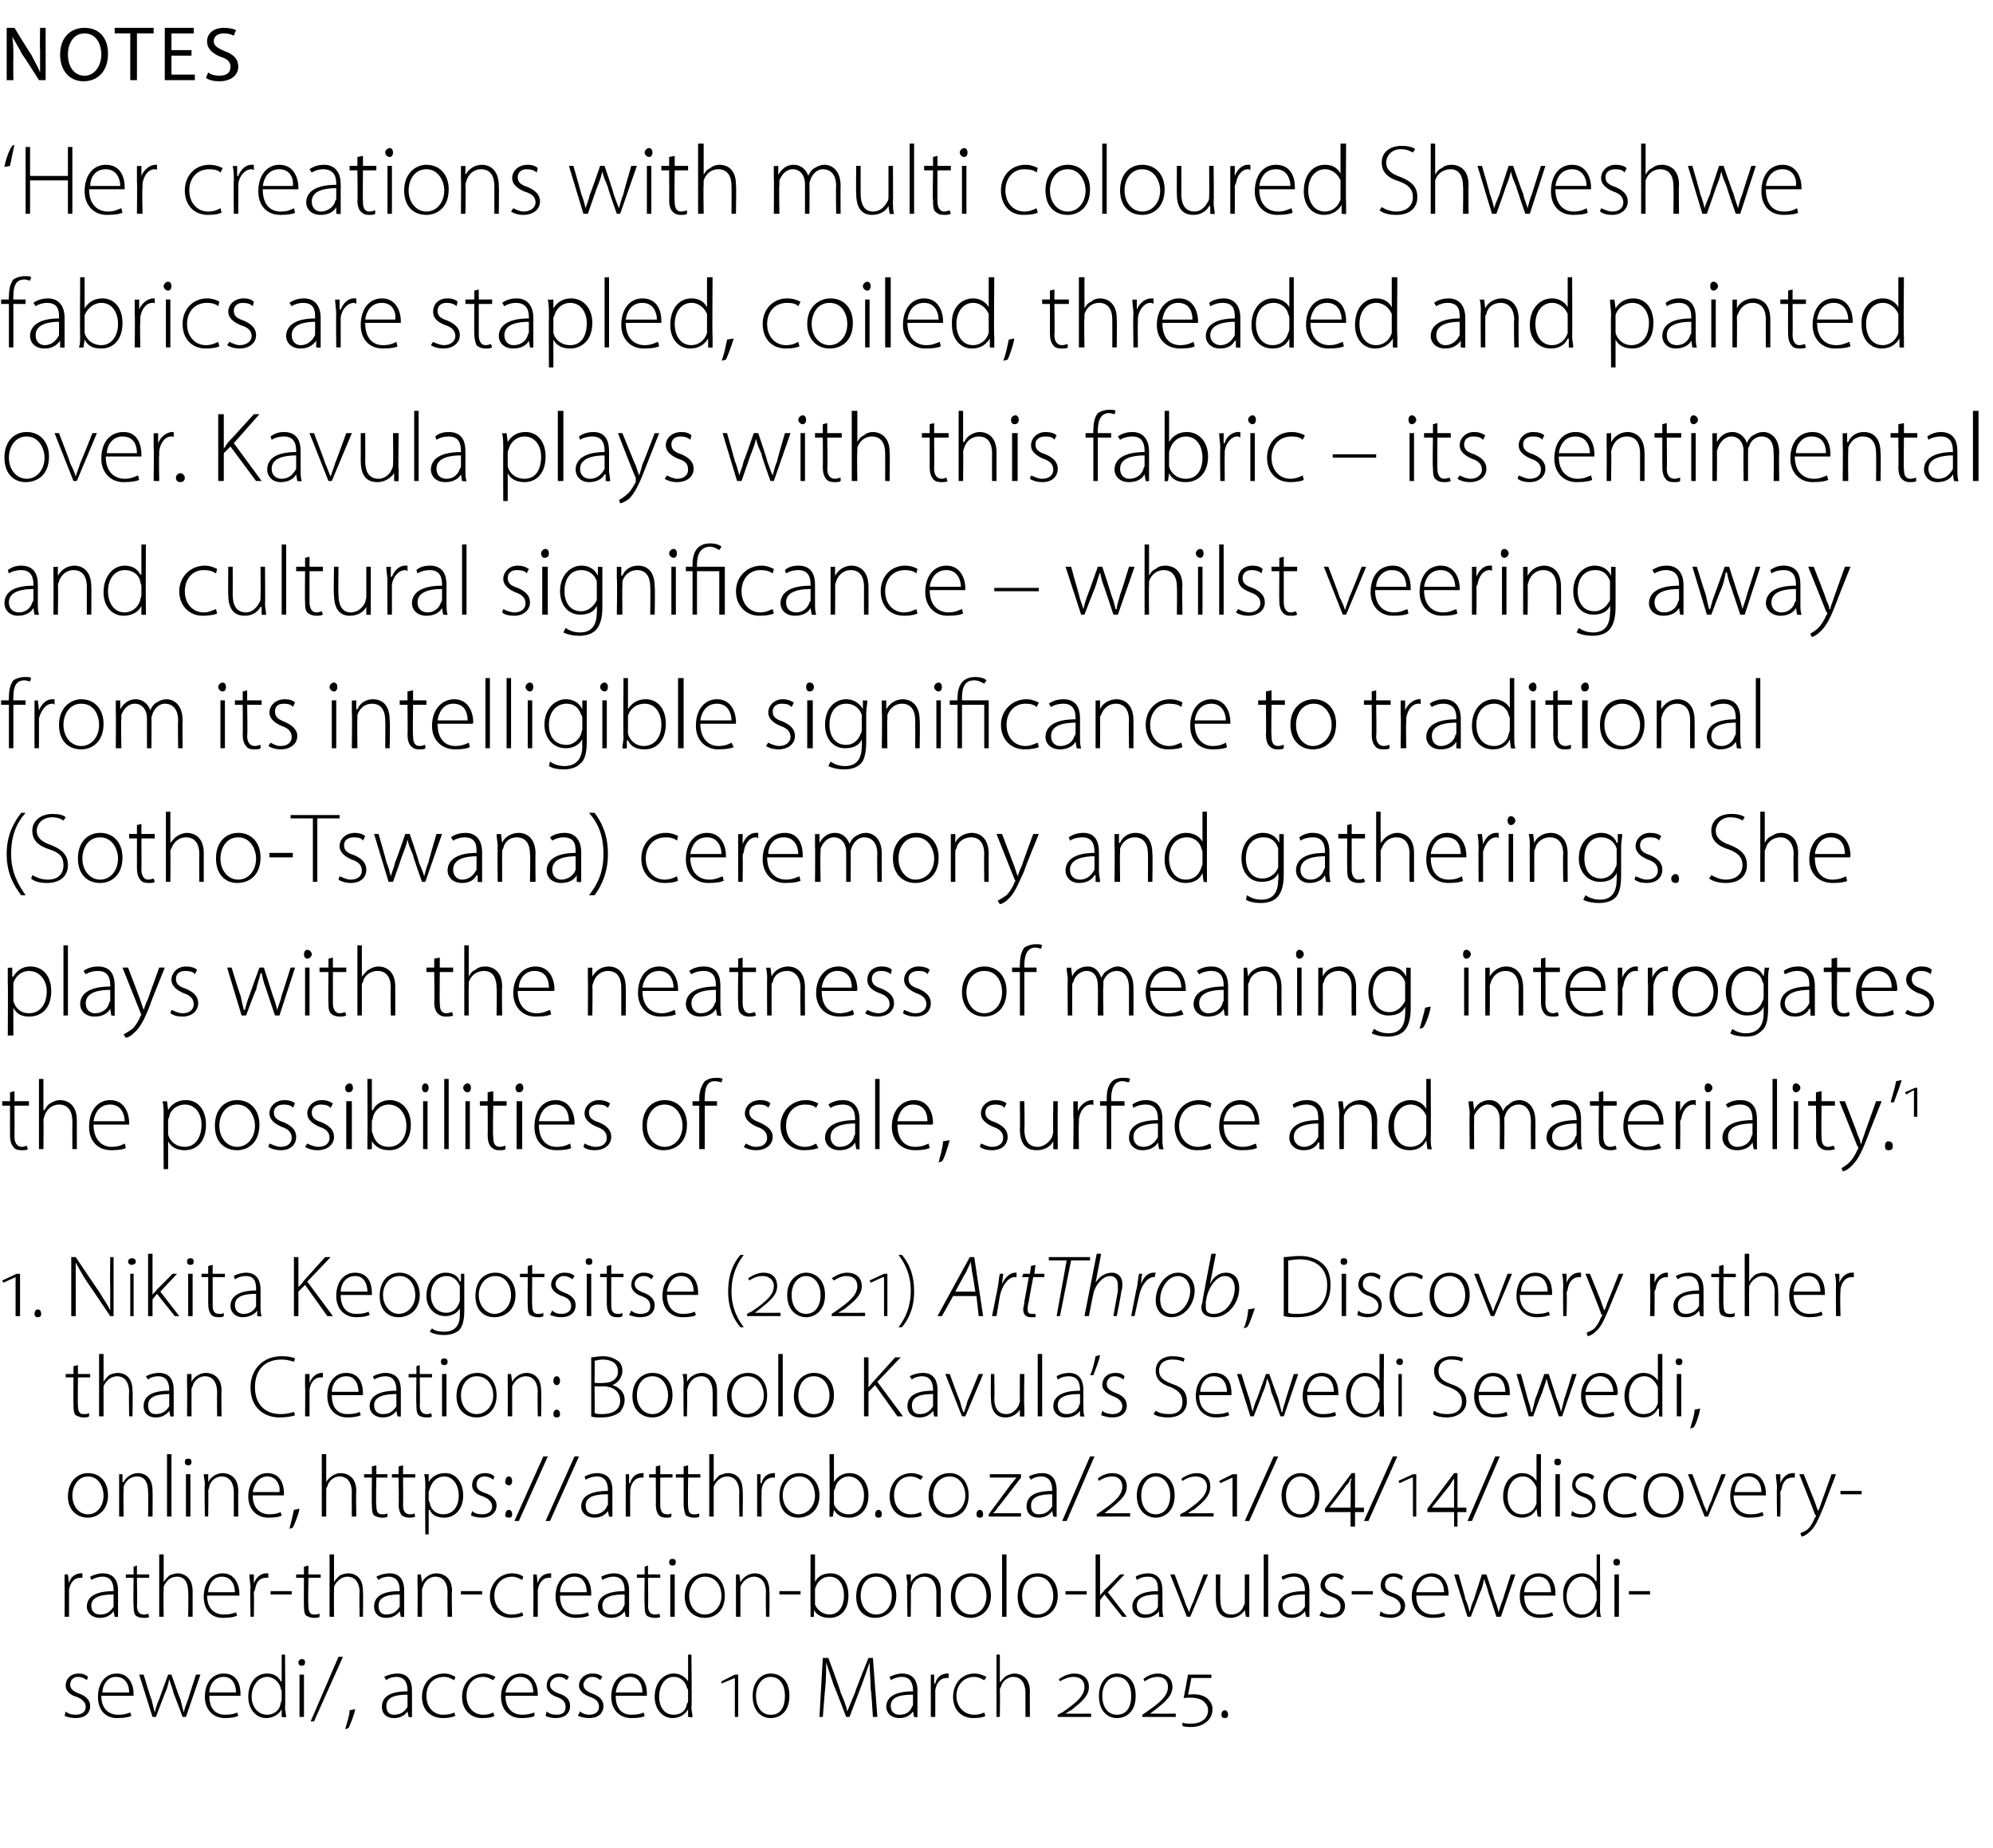
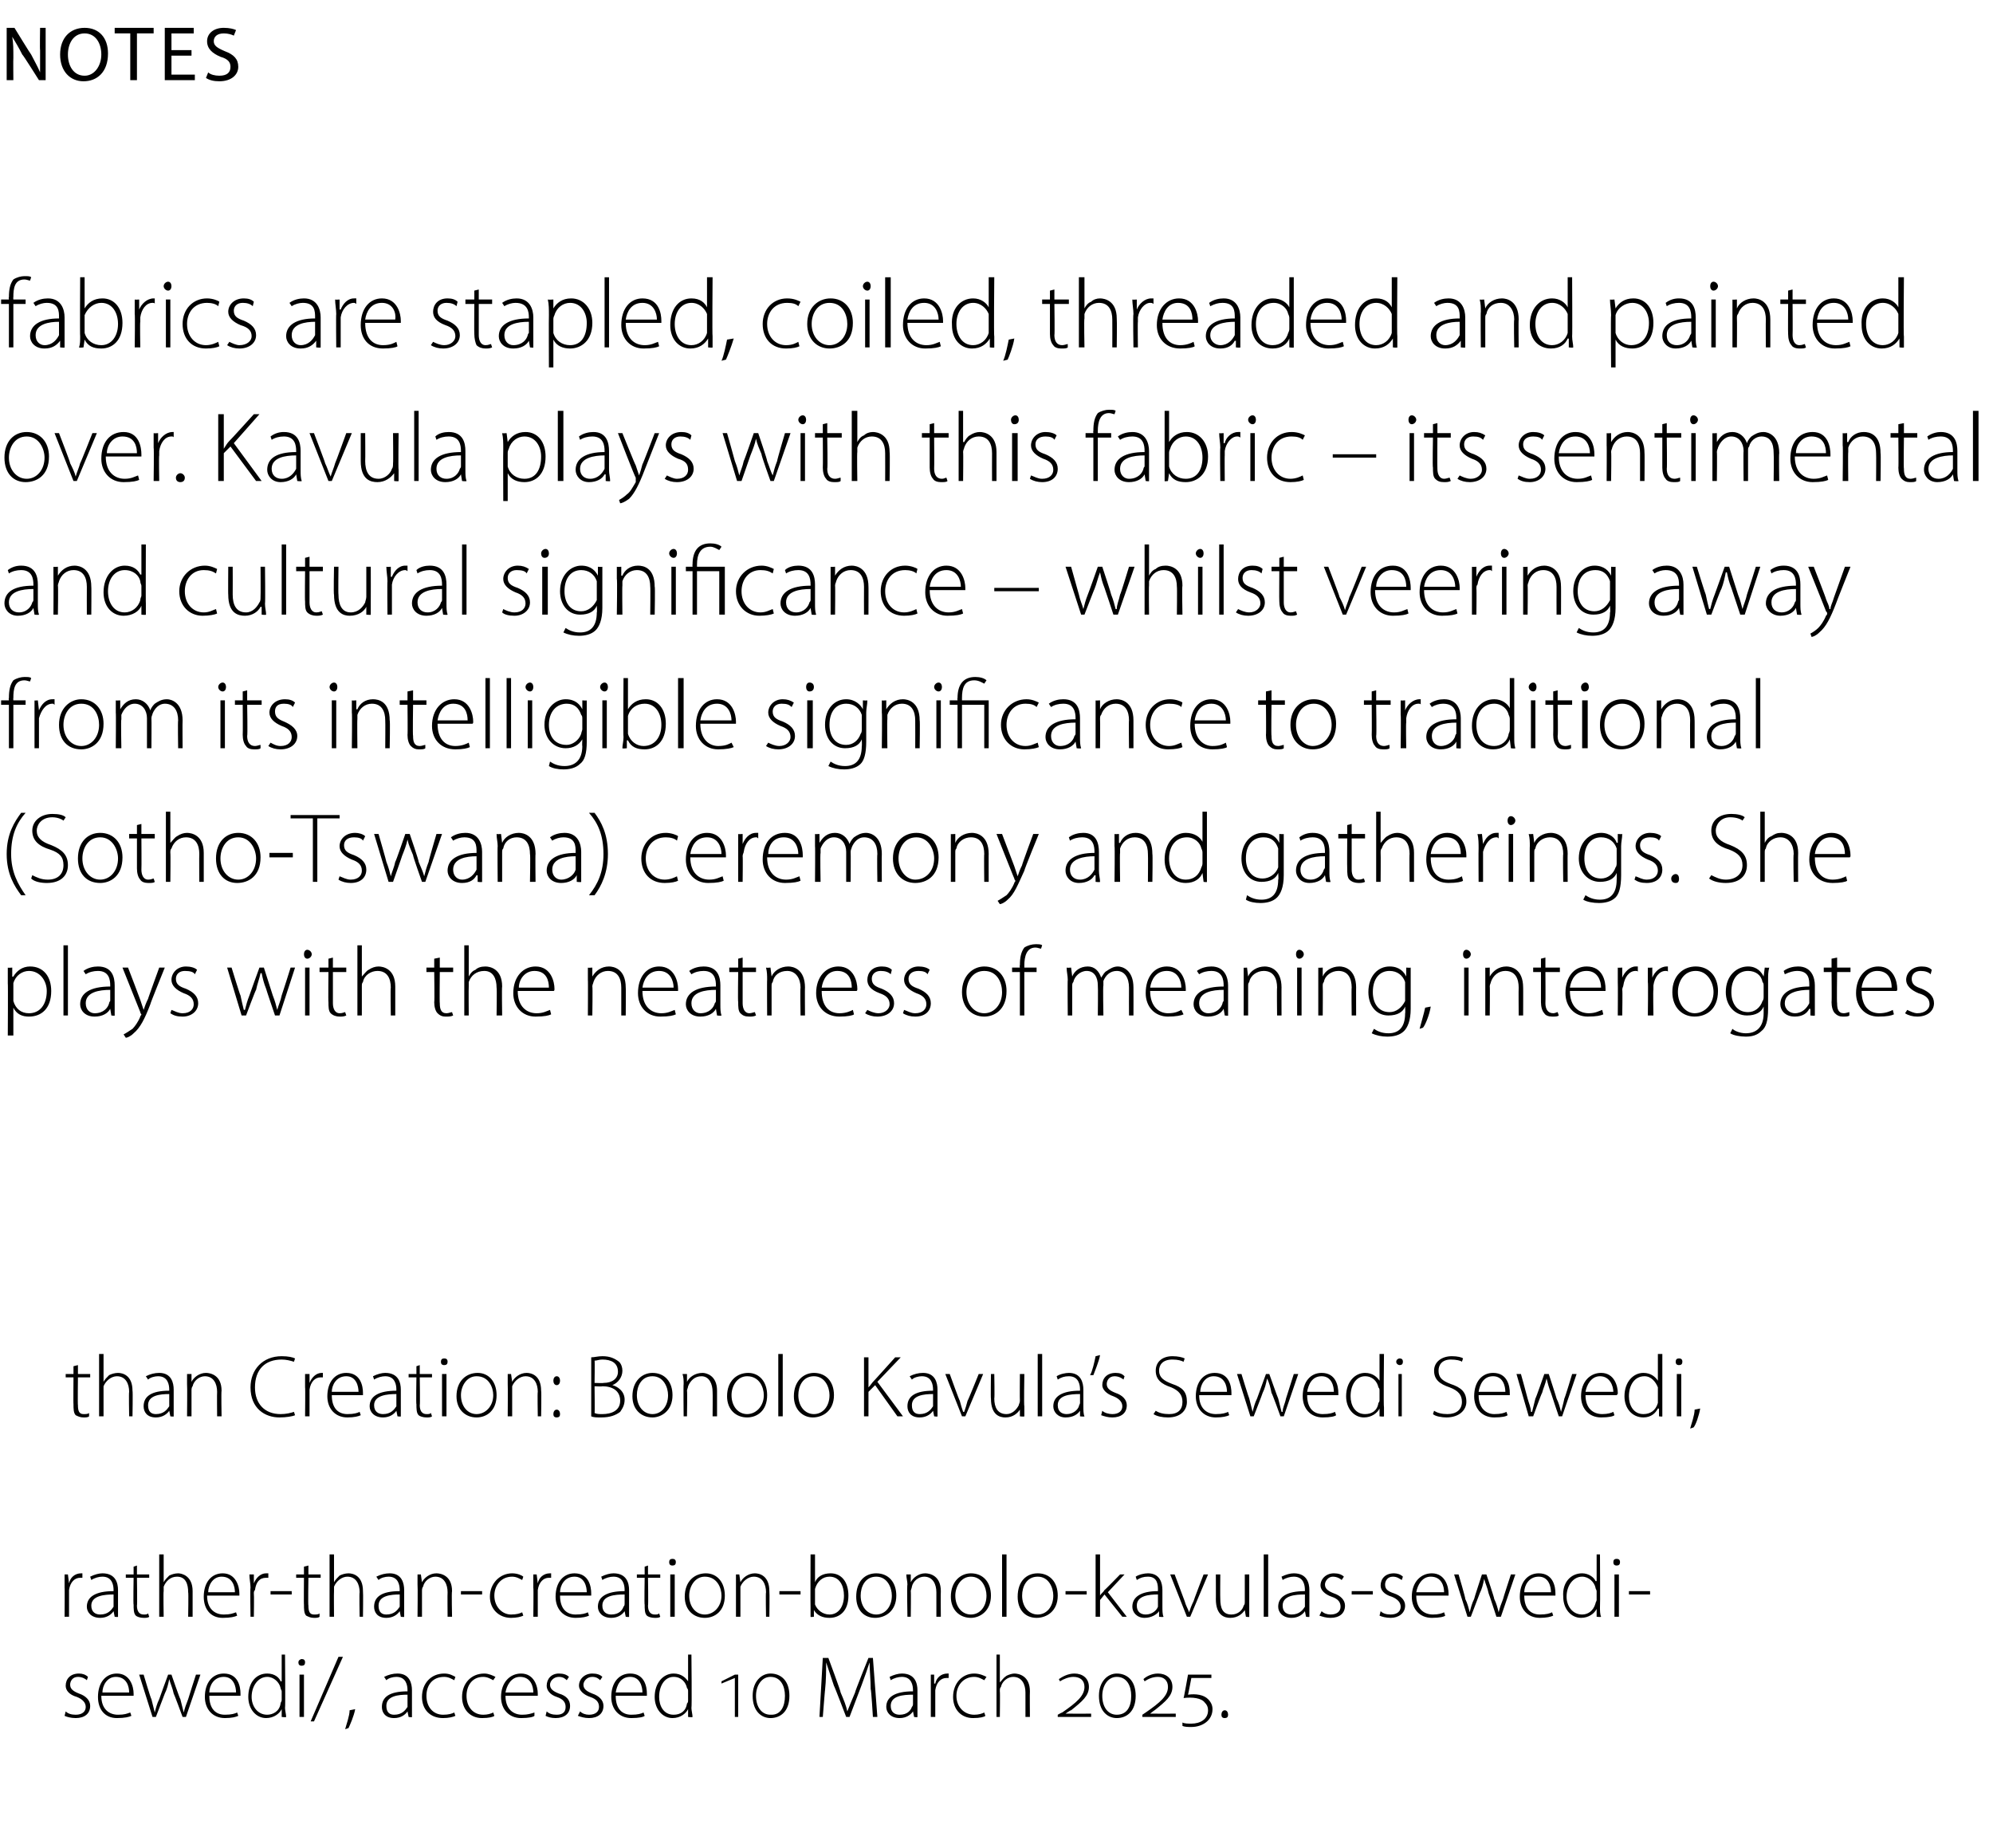
<svg xmlns="http://www.w3.org/2000/svg" xmlns:xlink="http://www.w3.org/1999/xlink" version="1.1" width="179px" height="166px" viewBox="0 -2 179 166" style="top:-2px">
  <desc>NOTES ‘Her creations with multi coloured Shweshwe fabrics are stapled, coiled, threaded and painted over. Kavula play...</desc>
  <defs />
  <g id="Polygon160527">
    <path d="m31 153.3c.1-.4.4-1.2.4-1.7l.5-.1c-.1.6-.5 1.5-.6 1.7l-.3.1zm6-2v.9c.04.05-.3 0-.3 0l-.1-.5s.01 0 0 0c-.2.3-.6.6-1.2.6c-.8 0-1.1-.5-1.1-1c0-.9.7-1.4 2.3-1.4v-.1c0-.4-.1-1.2-1-1.2c-.3 0-.7.1-.9.3l-.2-.3c.4-.2.8-.3 1.2-.3c1.1 0 1.3.9 1.3 1.5v1.5zm-.4-1.1c-.8 0-1.9.1-1.9 1c0 .6.3.8.7.8c.7 0 1-.4 1.2-.7v-1.1zm4.3 1.9c-.2.1-.6.2-1.1.2c-1.2 0-1.9-.8-1.9-1.9c0-1.2.8-2.1 2-2.1c.5 0 .8.2 1 .3l-.1.3c-.2-.1-.5-.3-.9-.3c-1.1 0-1.6.8-1.6 1.7c0 1 .6 1.7 1.5 1.7c.5 0 .8-.1 1-.2l.1.3zm3.5 0c-.1.1-.5.2-1.1.2c-1.1 0-1.8-.8-1.8-1.9c0-1.2.8-2.1 2-2.1c.4 0 .8.2 1 .3l-.2.3c-.2-.1-.5-.3-.9-.3c-1 0-1.5.8-1.5 1.7c0 1 .6 1.7 1.5 1.7c.4 0 .7-.1.9-.2l.1.3zm1-1.8c0 1.2.7 1.7 1.5 1.7c.5 0 .8-.1 1.1-.2v.3c-.1.1-.5.2-1.2.2c-1.1 0-1.8-.8-1.8-1.9c0-1.3.8-2.1 1.8-2.1c1.2 0 1.5 1.2 1.5 1.8v.2h-2.9zm2.5-.3c0-.5-.2-1.4-1.2-1.4c-.8 0-1.2.8-1.3 1.4h2.5zm1.2 1.7c.2.2.5.3.9.3c.6 0 .8-.3.8-.7c0-.4-.2-.7-.8-.9c-.6-.2-.9-.6-.9-1c0-.6.4-1.1 1.1-1.1c.4 0 .7.1.9.3l-.2.3c-.1-.1-.3-.3-.7-.3c-.5 0-.8.4-.8.7c0 .4.3.6.8.8c.7.2 1 .6 1 1.1c0 .7-.5 1.1-1.3 1.1c-.4 0-.7-.1-.9-.2l.1-.4zm3 0c.2.2.5.3.8.3c.6 0 .9-.3.9-.7c0-.4-.2-.7-.8-.9c-.6-.2-1-.6-1-1c0-.6.5-1.1 1.2-1.1c.4 0 .7.1.9.3l-.2.3c-.1-.1-.3-.3-.7-.3c-.5 0-.8.4-.8.7c0 .4.3.6.8.8c.6.2 1 .6 1 1.1c0 .7-.5 1.1-1.3 1.1c-.4 0-.7-.1-1-.2l.2-.4zm3.2-1.4c0 1.2.6 1.7 1.4 1.7c.6 0 .9-.1 1.1-.2l.1.3c-.1.1-.5.2-1.2.2c-1.1 0-1.8-.8-1.8-1.9c0-1.3.7-2.1 1.7-2.1c1.3 0 1.5 1.2 1.5 1.8v.2h-2.8zm2.4-.3c0-.5-.2-1.4-1.1-1.4c-.9 0-1.2.8-1.3 1.4h2.4zm4.4-3.4s.05 4.75 0 4.8c0 .2.1.6.1.8c-.02.05-.4 0-.4 0v-.7s0 .02 0 0c-.2.4-.7.8-1.4.8c-.9 0-1.6-.8-1.6-1.9c0-1.3.8-2.1 1.7-2.1c.7 0 1.1.4 1.3.7c-.04-.01 0 0 0 0v-2.4h.3zm-.3 3.3c0-.1 0-.2-.1-.3c-.1-.5-.5-1-1.2-1c-.8 0-1.3.8-1.3 1.8c0 .8.4 1.6 1.3 1.6c.6 0 1.1-.3 1.2-1c.1-.1.1-.2.1-.3v-.8zm4.2 2.3v-3.5l-1.2.5v-.2l1.2-.6h.3v3.8h-.3zm3.2.1c-.8 0-1.6-.6-1.6-2c0-1.3.8-2 1.6-2c.9 0 1.7.6 1.7 2c0 1.4-.8 2-1.7 2zm.1-.3c.8 0 1.2-.7 1.2-1.7c0-.9-.4-1.7-1.3-1.7c-.8 0-1.3.8-1.3 1.7c0 1 .5 1.7 1.3 1.7h.1zm8.9-2.3c0-.8-.1-1.8-.1-2.4c-.2.6-.4 1.2-.7 2l-1.1 2.9h-.3s-1.07-2.81-1.1-2.8l-.7-2.1c0 .6 0 1.6-.1 2.5c-.01-.03-.2 2.4-.2 2.4h-.3l.3-5.3h.5s1.14 3.06 1.1 3.1c.3.7.5 1.2.6 1.7c.2-.5.4-1 .7-1.7c-.04-.03 1.2-3.1 1.2-3.1h.4l.4 5.3h-.4s-.15-2.51-.2-2.5zm4.2 1.6v.9c.02.05-.3 0-.3 0l-.1-.5c-.2.3-.6.6-1.2.6c-.8 0-1.2-.5-1.2-1c0-.9.8-1.4 2.4-1.4v-.1c0-.4-.1-1.2-1-1.2c-.3 0-.7.1-1 .3l-.1-.3c.4-.2.8-.3 1.1-.3c1.2 0 1.4.9 1.4 1.5v1.5zm-.4-1.1c-.9 0-2 .1-2 1c0 .6.4.8.8.8c.7 0 1-.4 1.1-.7c.1-.1.1-.2.1-.3v-.8zm1.6-.6v-1.2h.3v.8h.1c.1-.5.5-.9 1.1-.9h.1v.4h-.2c-.5 0-.9.4-1 1.1v2.4h-.4v-2.6zm4.9 2.5c-.1.1-.5.2-1.1.2c-1.1 0-1.8-.8-1.8-1.9c0-1.2.8-2.1 1.9-2.1c.5 0 .9.2 1.1.3l-.2.3c-.2-.1-.5-.3-.9-.3c-1 0-1.6.8-1.6 1.7c0 1 .7 1.7 1.6 1.7c.4 0 .7-.1.9-.2l.1.3zm1-5.5h.3v2.5s.05 0 0 0c.2-.2.3-.4.6-.6c.2-.1.5-.2.7-.2c.4 0 1.4.2 1.4 1.6c-.02.03 0 2.3 0 2.3h-.4V150c0-.7-.3-1.4-1.1-1.4c-.5 0-1 .4-1.1.9c-.1.1-.1.2-.1.4c.03 0 0 2.3 0 2.3h-.3v-5.6zm5.5 5.6v-.2s.37-.21.4-.2c1.3-.9 2-1.5 2-2.3c0-.6-.4-.9-1-.9c-.4 0-.9.2-1.2.4l-.1-.2c.3-.2.8-.5 1.4-.5c.7 0 1.3.4 1.3 1.2c0 .8-.6 1.3-1.6 2.1c-.03-.03-.5.3-.5.3c0 0 .02.03 0 0h.6c-.05.02 1.7 0 1.7 0v.3h-3zm5.3.1c-.8 0-1.6-.6-1.6-2c0-1.3.8-2 1.6-2c.9 0 1.7.6 1.7 2c0 1.4-.8 2-1.7 2zm0-.3c.9 0 1.3-.7 1.3-1.7c0-.9-.4-1.7-1.3-1.7c-.8 0-1.3.8-1.3 1.7c0 1 .5 1.7 1.3 1.7zm2.3.2v-.2l.3-.2c1.3-.9 2-1.5 2-2.3c0-.6-.4-.9-.9-.9c-.5 0-.9.2-1.2.4l-.1-.2c.2-.2.7-.5 1.3-.5c.7 0 1.3.4 1.3 1.2c0 .8-.6 1.3-1.6 2.1c.01-.03-.4.3-.4.3c0 0-.04.03 0 0h.5c0 .02 1.8 0 1.8 0v.3h-3zm3.6.5c.2.1.5.1.8.1c.8 0 1.5-.4 1.5-1.2c0-.3-.1-.5-.3-.7c-.3-.4-1.1-.5-1.9-.4c.03.01.4-2.1.4-2.1h2.1v.3H107s-.28 1.48-.3 1.5c.7-.1 1.4 0 1.8.4c.3.3.4.6.4.9c0 1-.9 1.6-1.9 1.6c-.3 0-.6 0-.8-.1v-.3zm3.8-.4c-.2 0-.3-.1-.3-.3c0-.2.1-.4.3-.4c.2 0 .3.2.3.4c0 .2-.1.3-.3.3z" stroke="none" fill="#000" />
  </g>
  <g id="Polygon160523">
-     <path d="m9.7 132.3c0 1.4-1 2-1.8 2c-1 0-1.8-.7-1.8-1.9c0-1.4.9-2.1 1.8-2.1c1.1 0 1.8.8 1.8 2zm-3.2 0c0 1 .6 1.7 1.4 1.7c.8 0 1.4-.7 1.4-1.7c0-.7-.4-1.7-1.4-1.7c-.9 0-1.4.9-1.4 1.7zm4.2-1v-.9h.3v.7h.1c.2-.4.7-.8 1.3-.8c.4 0 1.3.2 1.3 1.6c.02.05 0 2.3 0 2.3h-.4s.04-2.22 0-2.2c0-.7-.2-1.4-1-1.4c-.6 0-1 .4-1.2.9v.4c-.03-.03 0 2.3 0 2.3h-.4v-2.9zm4.3-2.7h.4v5.6h-.4v-5.6zm1.7 5.6v-3.8h.4v3.8h-.4zm.5-4.9c0 .2-.1.3-.3.3c-.2 0-.3-.1-.3-.3c0-.2.1-.3.3-.3c.2 0 .3.1.3.3zm1.2 2c0-.3-.1-.6-.1-.9h.4v.7s.02.01 0 0c.2-.4.7-.8 1.3-.8c.4 0 1.4.2 1.4 1.6c-.02.05 0 2.3 0 2.3h-.4V132c0-.7-.3-1.4-1.1-1.4c-.5 0-1 .4-1.1.9c0 .1-.1.3-.1.4c.03-.03 0 2.3 0 2.3h-.3s-.05-2.87 0-2.9zm4.3 1c0 1.2.7 1.7 1.5 1.7c.5 0 .8-.1 1-.2l.1.3c-.1.1-.5.2-1.2.2c-1.1 0-1.8-.8-1.8-1.9c0-1.3.8-2.1 1.7-2.1c1.3 0 1.5 1.2 1.5 1.8v.2h-2.8zm2.4-.3c.1-.5-.2-1.4-1.1-1.4c-.8 0-1.2.8-1.3 1.4h2.4zm.9 3.3c.1-.4.3-1.2.4-1.7l.5-.1c-.1.6-.5 1.5-.6 1.7l-.3.1z" stroke="none" fill="#000" />
    <a xlink:href="https://artthrob.co.za/2021/04/14/discovery-rather-than-creation-bonolo-kavulas-sewedi-sewedi/" xlink:show="new" xlink:title="https://artthrob.co.za/2021/04/14/discovery rather than creation bonolo kavulas sewedi sewedi/">
      <rect style="fill:transparent;" x="28" y="128" width="139" height="8" />
    </a>
    <a xlink:href="https://artthrob.co.za/2021/04/14/discovery-rather-than-creation-bonolo-kavulas-sewedi-sewedi/" xlink:show="new" xlink:title="https://artthrob.co.za/2021/04/14/discovery rather than creation bonolo kavulas sewedi sewedi/">
      <rect style="fill:transparent;" x="5" y="137" width="143" height="7" />
    </a>
  </g>
  <g id="Polygon160522">
    <path d="m7 120.6v.8h1.1v.3H7s-.03 2.51 0 2.5c0 .5.1.8.5.8c.2 0 .4 0 .5-.1v.3c-.1.1-.3.1-.5.1c-.3 0-.5-.1-.7-.2c-.2-.2-.2-.6-.2-1c-.02.05 0-2.4 0-2.4h-.7v-.3h.7v-.7l.4-.1zm1.9-1h.4v2.5c.1-.2.3-.4.5-.6c.2-.1.5-.2.8-.2c.4 0 1.3.2 1.3 1.6c.04.03 0 2.3 0 2.3h-.3s-.04-2.22 0-2.2c0-.7-.3-1.4-1.1-1.4c-.5 0-1 .4-1.2.9v2.7h-.4v-5.6zm6.7 4.7v.9c.04.05-.3 0-.3 0l-.1-.5s.02 0 0 0c-.2.3-.6.6-1.2.6c-.8 0-1.1-.5-1.1-1c0-.9.7-1.4 2.3-1.4v-.1c0-.4-.1-1.2-1-1.2c-.3 0-.7.1-.9.3l-.2-.3c.4-.2.8-.3 1.2-.3c1.1 0 1.3.9 1.3 1.5v1.5zm-.4-1.1c-.8 0-1.9.1-1.9 1c0 .6.3.8.7.8c.7 0 1-.4 1.2-.7v-1.1zm1.6-.9v-.9h.4v.7s0 .01 0 0c.2-.4.7-.8 1.3-.8c.4 0 1.4.2 1.4 1.6c-.04.05 0 2.3 0 2.3h-.4s-.02-2.22 0-2.2c0-.7-.3-1.4-1.1-1.4c-.5 0-1 .4-1.1.9c-.1.1-.1.3-.1.4v2.3h-.4s.03-2.87 0-2.9zm9.7 2.8c-.2.1-.8.2-1.4.2c-1.3 0-2.6-.8-2.6-2.7c0-1.6 1.1-2.8 2.8-2.8c.6 0 1 .1 1.2.2l-.1.3c-.3-.1-.7-.2-1.1-.2c-1.5 0-2.4.9-2.4 2.5c0 1.5.9 2.4 2.3 2.4c.5 0 .9-.1 1.2-.2l.1.3zm.9-2.5v-1.2h.4v.8s-.02-.01 0 0c.2-.5.6-.9 1.1-.9h.1v.4h-.2c-.5 0-.9.4-1 1.1v2.4h-.4s.03-2.64 0-2.6zm2.4.7c0 1.2.6 1.7 1.4 1.7c.6 0 .9-.1 1.1-.2l.1.3c-.2.1-.6.2-1.2.2c-1.1 0-1.8-.8-1.8-1.9c0-1.3.7-2.1 1.7-2.1c1.3 0 1.5 1.2 1.5 1.8v.2h-2.8zm2.4-.3c0-.5-.2-1.4-1.1-1.4c-.9 0-1.3.8-1.3 1.4h2.4zm3.8 1.3v.9c.02.05-.3 0-.3 0l-.1-.5c-.2.3-.6.6-1.2.6c-.8 0-1.2-.5-1.2-1c0-.9.8-1.4 2.4-1.4v-.1c0-.4-.1-1.2-1-1.2c-.3 0-.7.1-1 .3l-.1-.3c.4-.2.8-.3 1.1-.3c1.2 0 1.4.9 1.4 1.5v1.5zm-.4-1.1c-.8 0-2 .1-2 1c0 .6.4.8.8.8c.7 0 1-.4 1.2-.7v-1.1zm2.1-2.6v.8h1.1v.3h-1.1s.04 2.51 0 2.5c0 .5.2.8.6.8c.2 0 .3 0 .4-.1l.1.3c-.1.1-.3.1-.5.1c-.3 0-.6-.1-.7-.2c-.2-.2-.2-.6-.2-1c-.04.05 0-2.4 0-2.4h-.7v-.3h.7v-.7l.3-.1zm2 4.6v-3.8h.4v3.8h-.4zm.5-4.9c0 .2-.1.3-.3.3c-.2 0-.3-.1-.3-.3c0-.2.1-.3.3-.3c.2 0 .3.1.3.3zm4.4 3c0 1.4-.9 2-1.8 2c-1 0-1.8-.7-1.8-1.9c0-1.4.9-2.1 1.9-2.1c1 0 1.7.8 1.7 2zm-3.2 0c0 1 .6 1.7 1.4 1.7c.8 0 1.5-.7 1.5-1.7c0-.7-.4-1.7-1.5-1.7c-.9 0-1.4.9-1.4 1.7zm4.2-1v-.9h.3l.1.7s-.02.01 0 0c.2-.4.7-.8 1.3-.8c.4 0 1.3.2 1.3 1.6c.04.05 0 2.3 0 2.3h-.3s-.04-2.22 0-2.2c0-.7-.3-1.4-1.1-1.4c-.5 0-1 .4-1.2.9v2.7h-.4s.02-2.87 0-2.9zm4.4.1c-.2 0-.3-.2-.3-.4c0-.2.1-.4.3-.4c.2 0 .3.2.3.4c0 .2-.1.4-.3.4zm0 2.9c-.2 0-.3-.1-.3-.3c0-.2.1-.4.3-.4c.2 0 .3.2.3.4c0 .2-.1.3-.3.3zm3.1-5.4c.3 0 .6-.1 1-.1c.7 0 1.1.2 1.5.5c.2.2.3.5.3.8c0 .6-.4 1.1-.9 1.3c.4.1 1.1.5 1.1 1.3c0 .5-.2.8-.4 1.1c-.4.3-.9.5-1.7.5c-.4 0-.7 0-.9-.1v-5.3zm.3 2.3s.82.03.8 0c.8 0 1.3-.4 1.3-1c0-.8-.6-1.1-1.4-1.1c-.3 0-.5.1-.7.1c.03-.01 0 2 0 2zm0 2.7c.2.1.4.1.7.1c.8 0 1.6-.3 1.6-1.2c0-.9-.7-1.3-1.6-1.3c.01.04-.7 0-.7 0c0 0 .03 2.43 0 2.4zm7-1.6c0 1.4-1 2-1.8 2c-1 0-1.8-.7-1.8-1.9c0-1.4.9-2.1 1.8-2.1c1.1 0 1.8.8 1.8 2zm-3.2 0c0 1 .6 1.7 1.4 1.7c.8 0 1.4-.7 1.4-1.7c0-.7-.4-1.7-1.4-1.7c-1 0-1.4.9-1.4 1.7zm4.2-1c0-.3 0-.6-.1-.9h.4v.7s.03.01 0 0c.2-.4.7-.8 1.4-.8c.3 0 1.3.2 1.3 1.6v2.3h-.4s.02-2.22 0-2.2c0-.7-.3-1.4-1-1.4c-.6 0-1 .4-1.2.9c0 .1-.1.3-.1.4c.04-.03 0 2.3 0 2.3h-.3s-.03-2.87 0-2.9zm7.5 1c0 1.4-.9 2-1.8 2c-1 0-1.8-.7-1.8-1.9c0-1.4.9-2.1 1.9-2.1c1 0 1.7.8 1.7 2zm-3.2 0c0 1 .6 1.7 1.4 1.7c.8 0 1.5-.7 1.5-1.7c0-.7-.4-1.7-1.5-1.7c-.9 0-1.4.9-1.4 1.7zm4.2-3.7h.4v5.6h-.4v-5.6zm5 3.7c0 1.4-1 2-1.9 2c-.9 0-1.7-.7-1.7-1.9c0-1.4.9-2.1 1.8-2.1c1.1 0 1.8.8 1.8 2zm-3.2 0c0 1 .6 1.7 1.4 1.7c.8 0 1.4-.7 1.4-1.7c0-.7-.4-1.7-1.4-1.7c-1 0-1.4.9-1.4 1.7zm5.9-3.4h.4v2.7s.03-.01 0 0c.2-.2.3-.4.5-.6c-.01.03 1.9-2.1 1.9-2.1h.5l-2.1 2.2l2.3 3.1h-.5l-2-2.8l-.6.6v2.2h-.4v-5.3zm6.6 4.4v.9c.04.05-.3 0-.3 0l-.1-.5s.02 0 0 0c-.2.3-.6.6-1.2.6c-.8 0-1.1-.5-1.1-1c0-.9.7-1.4 2.3-1.4v-.1c0-.4-.1-1.2-1-1.2c-.3 0-.7.1-.9.3l-.2-.3c.4-.2.8-.3 1.2-.3c1.1 0 1.3.9 1.3 1.5v1.5zm-.4-1.1c-.8 0-1.9.1-1.9 1c0 .6.3.8.7.8c.7 0 1-.4 1.2-.7v-1.1zm1.5-1.8s.86 2.39.9 2.4c.1.4.2.7.3 1h.1c.1-.3.2-.6.3-1c.04-.01 1-2.4 1-2.4h.4l-1.6 3.8h-.3l-1.5-3.8h.4zm6.7 2.9v.9c-.02.05-.4 0-.4 0v-.6s-.01-.03 0 0c-.2.3-.6.7-1.3.7c-.5 0-1.3-.2-1.3-1.7c-.03.04 0-2.2 0-2.2h.3s.04 2.17 0 2.2c0 .8.3 1.4 1.1 1.4c.5 0 .9-.4 1.1-.8c0-.1.1-.2.1-.4c-.02 0 0-2.4 0-2.4h.4s-.05 2.91 0 2.9zm1.2-4.7h.4v5.6h-.4v-5.6zm4.1 4.7c0 .3 0 .7.1.9c-.02.05-.4 0-.4 0v-.5s-.04 0 0 0c-.2.3-.6.6-1.3.6c-.7 0-1.1-.5-1.1-1c0-.9.8-1.4 2.4-1.4v-.1c0-.4-.1-1.2-1-1.2c-.4 0-.7.1-1 .3l-.1-.3c.3-.2.8-.3 1.1-.3c1.1 0 1.3.9 1.3 1.5v1.5zm-.3-1.1c-.9 0-2 .1-2 1c0 .6.4.8.8.8c.6 0 1-.4 1.1-.7c0-.1.1-.2.1-.3v-.8zm1.8-3.5c-.1.6-.5 1.5-.6 1.8h-.3c.2-.3.4-1.2.5-1.7l.4-.1zm.2 5c.2.2.6.3.9.3c.6 0 .9-.3.9-.7c0-.4-.3-.7-.8-.9c-.6-.2-1-.6-1-1c0-.6.4-1.1 1.2-1.1c.4 0 .6.1.8.3l-.1.3c-.1-.1-.4-.3-.8-.3c-.5 0-.7.4-.7.7c0 .4.3.6.8.8c.6.2 1 .6 1 1.1c0 .7-.5 1.1-1.3 1.1c-.4 0-.7-.1-1-.2l.1-.4zm4.8 0c.3.2.7.3 1.2.3c.8 0 1.2-.4 1.2-1.1c0-.6-.3-1-1-1.3c-.9-.3-1.4-.7-1.4-1.5c0-.8.6-1.3 1.5-1.3c.5 0 .9.1 1.1.2l-.1.3c-.2-.1-.5-.2-1-.2c-.9 0-1.2.5-1.2 1c0 .6.4.9 1.2 1.2c.9.3 1.3.7 1.3 1.6c0 .7-.5 1.4-1.7 1.4c-.5 0-1-.1-1.3-.3l.2-.3zm3.9-1.4c0 1.2.7 1.7 1.5 1.7c.6 0 .9-.1 1.1-.2l.1.3c-.2.1-.6.2-1.2.2c-1.1 0-1.8-.8-1.8-1.9c0-1.3.7-2.1 1.7-2.1c1.3 0 1.5 1.2 1.5 1.8v.2h-2.9zm2.5-.3c0-.5-.2-1.4-1.2-1.4c-.8 0-1.2.8-1.2 1.4h2.4zm1.3-1.6s.67 2.19.7 2.2l.3 1.2c.1-.4.2-.8.4-1.2l.8-2.2h.3s.77 2.18.8 2.2l.3 1.2h.1c0-.4.2-.7.3-1.2l.7-2.2h.4l-1.3 3.8h-.3s-.75-2.09-.8-2.1c-.1-.5-.2-.9-.4-1.3c-.1.5-.2.9-.4 1.3c.01.02-.8 2.1-.8 2.1h-.3l-1.2-3.8h.4zm5.9 1.9c0 1.2.6 1.7 1.4 1.7c.6 0 .9-.1 1.1-.2l.1.3c-.1.1-.5.2-1.2.2c-1.1 0-1.8-.8-1.8-1.9c0-1.3.7-2.1 1.7-2.1c1.3 0 1.5 1.2 1.5 1.8v.2h-2.8zm2.4-.3c0-.5-.2-1.4-1.1-1.4c-.9 0-1.2.8-1.3 1.4h2.4zm4.5-3.4s-.05 4.75 0 4.8v.8c-.01.05-.4 0-.4 0v-.7s0 .02 0 0c-.2.4-.7.8-1.4.8c-.9 0-1.6-.8-1.6-1.9c0-1.3.8-2.1 1.7-2.1c.7 0 1.1.4 1.3.7c-.04-.01 0 0 0 0v-2.4h.4zm-.4 3.3c0-.1 0-.2-.1-.3c-.1-.5-.5-1-1.2-1c-.8 0-1.3.8-1.3 1.8c0 .8.4 1.6 1.3 1.6c.6 0 1.1-.3 1.2-1c.1-.1.1-.2.1-.3v-.8zm1.7 2.3v-3.8h.3v3.8h-.3zm.4-4.9c0 .2-.1.3-.3.3c-.1 0-.3-.1-.3-.3c0-.2.2-.3.3-.3c.2 0 .3.1.3.3zm2.8 4.4c.3.2.7.3 1.2.3c.8 0 1.3-.4 1.3-1.1c0-.6-.3-1-1.1-1.3c-.9-.3-1.4-.7-1.4-1.5c0-.8.7-1.3 1.6-1.3c.5 0 .9.1 1 .2l-.1.3c-.1-.1-.5-.2-1-.2c-.8 0-1.1.5-1.1 1c0 .6.3.9 1.1 1.2c.9.3 1.4.7 1.4 1.6c0 .7-.6 1.4-1.8 1.4c-.4 0-1-.1-1.2-.3l.1-.3zm4-1.4c0 1.2.7 1.7 1.4 1.7c.6 0 .9-.1 1.1-.2l.1.3c-.1.1-.5.2-1.2.2c-1.1 0-1.8-.8-1.8-1.9c0-1.3.7-2.1 1.7-2.1c1.3 0 1.5 1.2 1.5 1.8v.2h-2.8zm2.4-.3c0-.5-.2-1.4-1.1-1.4c-.9 0-1.2.8-1.3 1.4h2.4zm1.4-1.6s.61 2.19.6 2.2c.1.4.3.8.3 1.2h.1l.3-1.2c.04-.01.8-2.2.8-2.2h.4s.71 2.18.7 2.2c.2.4.3.8.4 1.2c.1-.4.2-.7.3-1.2c.04-.01.7-2.2.7-2.2h.4l-1.3 3.8h-.3s-.71-2.09-.7-2.1c-.2-.5-.3-.9-.4-1.3c-.1.5-.3.9-.4 1.3c-.05.02-.8 2.1-.8 2.1h-.4l-1.1-3.8h.4zm5.8 1.9c0 1.2.7 1.7 1.5 1.7c.5 0 .8-.1 1-.2l.1.3c-.1.1-.5.2-1.2.2c-1.1 0-1.8-.8-1.8-1.9c0-1.3.8-2.1 1.8-2.1c1.2 0 1.5 1.2 1.5 1.8c0 .1 0 .1-.1.2h-2.8zm2.5-.3c0-.5-.3-1.4-1.2-1.4c-.8 0-1.2.8-1.3 1.4h2.5zm4.4-3.4v5.6c.02.05-.3 0-.3 0v-.7s-.06.02-.1 0c-.2.4-.6.8-1.3.8c-1 0-1.7-.8-1.7-1.9c0-1.3.8-2.1 1.7-2.1c.7 0 1.1.4 1.3.7c0-.01 0 0 0 0v-2.4h.4zm-.4 3.3v-.3c-.2-.5-.6-1-1.2-1c-.9 0-1.4.8-1.4 1.8c0 .8.4 1.6 1.3 1.6c.6 0 1.1-.3 1.3-1v-1.1zm1.7 2.3v-3.8h.4v3.8h-.4zm.5-4.9c0 .2-.1.3-.3.3c-.2 0-.3-.1-.3-.3c0-.2.1-.3.3-.3c.2 0 .3.1.3.3zm.7 6c.1-.4.4-1.2.4-1.7l.5-.1c-.1.6-.4 1.5-.6 1.7l-.3.1z" stroke="none" fill="#000" />
  </g>
  <g id="Polygon160521">
-     <path d="m1.4 116.2v-3.5l-1.1.5l-.1-.2l1.3-.6h.3v3.8h-.4zm2 .1c-.2 0-.3-.1-.3-.3c0-.2.1-.4.3-.4c.2 0 .3.2.3.4c0 .2-.1.3-.3.3zm3-.1v-5.3h.4s2.11 3.14 2.1 3.1c.4.7.8 1.2 1 1.7v-2.2c-.03.04 0-2.6 0-2.6h.3v5.3h-.3s-2.07-3.09-2.1-3.1c-.4-.6-.7-1.2-1-1.7v2.1c.02.02 0 2.7 0 2.7h-.4zm5.3 0v-3.8h.3v3.8h-.3zm.5-4.9c0 .2-.2.3-.4.3c-.1 0-.3-.1-.3-.3c0-.2.2-.3.4-.3c.1 0 .3.1.3.3zm1.5 3s.03-.04 0 0c.1-.2.3-.3.4-.5c0 .03 1.4-1.4 1.4-1.4h.4l-1.5 1.6l1.7 2.2h-.4l-1.6-2l-.4.5v1.5h-.4v-5.6h.4v3.7zm3.2 1.9v-3.8h.4v3.8h-.4zm.5-4.9c0 .2-.1.3-.3.3c-.2 0-.3-.1-.3-.3c0-.2.1-.3.3-.3c.2 0 .3.1.3.3zm1.7.3v.8h1.1v.3h-1.1v2.5c0 .5.1.8.6.8c.2 0 .3 0 .4-.1v.3c-.1.1-.3.1-.5.1c-.3 0-.5-.1-.6-.2c-.2-.2-.3-.6-.3-1v-2.4h-.6v-.3h.6v-.7l.4-.1zm4.3 3.7c0 .3 0 .7.1.9c-.02.05-.4 0-.4 0v-.5s-.04 0 0 0c-.2.3-.7.6-1.3.6c-.7 0-1.1-.5-1.1-1c0-.9.8-1.4 2.3-1.4v-.1c0-.4 0-1.2-.9-1.2c-.4 0-.7.1-1 .3l-.1-.3c.3-.2.8-.3 1.1-.3c1.1 0 1.3.9 1.3 1.5v1.5zm-.4-1.1c-.8 0-1.9.1-1.9 1c0 .6.4.8.8.8c.6 0 1-.4 1.1-.7v-1.1zm3.4-3.3h.4v2.7s.04-.01 0 0c.2-.2.4-.4.5-.6c-.01.03 1.9-2.1 1.9-2.1h.5l-2.1 2.2l2.3 3.1h-.5l-2-2.8l-.6.6v2.2h-.4v-5.3zm4.2 3.4c0 1.2.6 1.7 1.4 1.7c.6 0 .9-.1 1.1-.2l.1.3c-.2.1-.6.2-1.2.2c-1.1 0-1.8-.8-1.8-1.9c0-1.3.7-2.1 1.7-2.1c1.3 0 1.5 1.2 1.5 1.8v.2h-2.8zm2.4-.3c0-.5-.2-1.4-1.1-1.4c-.9 0-1.3.8-1.3 1.4h2.4zm4.7.3c0 1.4-1 2-1.9 2c-1 0-1.7-.7-1.7-1.9c0-1.4.8-2.1 1.8-2.1c1 0 1.8.8 1.8 2zm-3.3 0c0 1 .7 1.7 1.4 1.7c.8 0 1.5-.7 1.5-1.7c0-.7-.4-1.7-1.4-1.7c-1 0-1.5.9-1.5 1.7zm7.3 1.4c0 1-.2 1.5-.5 1.8c-.4.3-.9.4-1.3.4c-.5 0-1-.1-1.3-.3l.2-.3c.2.2.6.3 1.1.3c.8 0 1.4-.4 1.4-1.5v-.6s0 .01 0 0c-.2.4-.7.7-1.3.7c-1 0-1.7-.8-1.7-1.8c0-1.4.9-2.1 1.7-2.1c.8 0 1.2.4 1.3.8c.04-.04.1 0 .1 0v-.7h.3v3.3zm-.4-1.8v-.4c-.2-.5-.6-.9-1.2-.9c-.8 0-1.4.7-1.4 1.7c0 .9.5 1.6 1.4 1.6c.5 0 .9-.3 1.1-.8c.1-.2.1-.3.1-.4v-.8zm5 .4c0 1.4-1 2-1.9 2c-1 0-1.7-.7-1.7-1.9c0-1.4.8-2.1 1.8-2.1c1 0 1.8.8 1.8 2zm-3.3 0c0 1 .7 1.7 1.4 1.7c.8 0 1.5-.7 1.5-1.7c0-.7-.4-1.7-1.4-1.7c-1 0-1.5.9-1.5 1.7zm4.8-2.7v.8h1.1v.3h-1.1s-.03 2.51 0 2.5c0 .5.1.8.5.8c.2 0 .4 0 .5-.1v.3c-.1.1-.3.1-.5.1c-.3 0-.5-.1-.7-.2c-.2-.2-.2-.6-.2-1c-.02.05 0-2.4 0-2.4h-.7v-.3h.7v-.7l.4-.1zm1.8 4.1c.2.2.5.3.8.3c.6 0 .9-.3.9-.7c0-.4-.2-.7-.8-.9c-.6-.2-1-.6-1-1c0-.6.5-1.1 1.2-1.1c.4 0 .7.1.9.3l-.2.3c-.1-.1-.4-.3-.8-.3c-.4 0-.7.4-.7.7c0 .4.3.6.8.8c.6.2 1 .6 1 1.1c0 .7-.5 1.1-1.3 1.1c-.4 0-.7-.1-1-.2l.2-.4zm3.1.5v-3.8h.4v3.8h-.4zm.5-4.9c0 .2-.1.3-.3.3c-.2 0-.3-.1-.3-.3c0-.2.1-.3.3-.3c.2 0 .3.1.3.3zm1.7.3v.8h1.1v.3h-1.1s-.01 2.51 0 2.5c0 .5.1.8.6.8c.2 0 .3 0 .4-.1v.3c-.1.1-.3.1-.5.1c-.3 0-.5-.1-.6-.2c-.2-.2-.3-.6-.3-1v-2.4h-.6v-.3h.6v-.7l.4-.1zm1.8 4.1c.2.2.5.3.8.3c.7 0 .9-.3.9-.7c0-.4-.2-.7-.8-.9c-.6-.2-.9-.6-.9-1c0-.6.4-1.1 1.1-1.1c.4 0 .7.1.9.3l-.2.3c-.1-.1-.3-.3-.7-.3c-.5 0-.8.4-.8.7c0 .4.3.6.8.8c.6.2 1 .6 1 1.1c0 .7-.5 1.1-1.3 1.1c-.4 0-.7-.1-1-.2l.2-.4zm3.2-1.4c0 1.2.7 1.7 1.4 1.7c.6 0 .9-.1 1.1-.2l.1.3c-.1.1-.5.2-1.2.2c-1.1 0-1.8-.8-1.8-1.9c0-1.3.7-2.1 1.7-2.1c1.3 0 1.5 1.2 1.5 1.8v.2h-2.8zm2.4-.3c0-.5-.2-1.4-1.1-1.4c-.9 0-1.2.8-1.3 1.4h2.4zm4.5-3.3c-.6.8-1.1 1.8-1.1 3.3c0 1.4.5 2.4 1.1 3.2h-.3c-.6-.7-1.1-1.7-1.1-3.2c0-1.6.5-2.6 1.1-3.3h.3zm.3 5.5v-.2s.35-.21.4-.2c1.3-.9 2-1.5 2-2.3c0-.6-.5-.9-1-.9c-.5 0-.9.2-1.2.4l-.1-.2c.3-.2.8-.5 1.4-.5c.7 0 1.2.4 1.2 1.2c0 .8-.6 1.3-1.6 2.1l-.4.3s0 .03 0 0h.5c.03.02 1.8 0 1.8 0v.3h-3zm5.3.1c-.8 0-1.7-.6-1.7-2c0-1.3.9-2 1.7-2c.8 0 1.7.6 1.7 2c0 1.4-.9 2-1.7 2zm0-.3c.8 0 1.3-.7 1.3-1.7c0-.9-.5-1.7-1.3-1.7c-.8 0-1.3.8-1.3 1.7c0 1 .5 1.7 1.3 1.7zm2.3.2v-.2l.3-.2c1.3-.9 2-1.5 2-2.3c0-.6-.4-.9-1-.9c-.4 0-.8.2-1.1.4l-.2-.2c.3-.2.8-.5 1.4-.5c.7 0 1.3.4 1.3 1.2c0 .8-.6 1.3-1.6 2.1c-.01-.03-.5.3-.5.3c0 0 .04.03 0 0h.6c-.02.02 1.8 0 1.8 0v.3h-3zm4.7 0v-3.5h-.1l-1.1.5l-.1-.2l1.3-.6h.3v3.8h-.3zm1.3 1c.6-.8 1.1-1.8 1.1-3.3c0-1.4-.5-2.4-1.1-3.2h.3c.6.7 1.1 1.7 1.1 3.3c0 1.5-.5 2.5-1.1 3.2h-.3zm4.9-2.8l-1 1.8h-.4l2.9-5.3h.4l.8 5.3h-.4l-.2-1.8h-2.1zm2-.4s-.27-1.76-.3-1.8c0-.2-.1-.6-.1-.9c-.1.3-.3.6-.4.9c-.05.03-1 1.8-1 1.8h1.8zm1.5 2.2l.5-2.5c.1-.5.1-.9.2-1.3h.3c0 .3-.1.6-.1.9c.3-.6.7-1 1.2-1h.1v.4h-.2c-.5 0-1.1.7-1.3 1.7l-.3 1.8h-.4zm3.9-4.6l-.1.8h.9v.3h-1s-.43 2.23-.4 2.2c-.1.3-.1.5-.1.7c0 .3.1.4.4.4h.3v.3h-.4c-.5 0-.7-.3-.7-.7c0-.2.1-.4.1-.7c.01.01.4-2.2.4-2.2h-.6l.1-.3h.6l.1-.7l.4-.1zm2.8-.4h-1.6v-.3h3.7v.3h-1.7l-1 5h-.3l.9-5zm1.6 5l1.1-5.6h.4l-.5 2.6s-.01 0 0 0c.3-.5.8-.9 1.5-.9c.3 0 .9.2.9 1c0 .3 0 .5-.1.7c.05-.03-.4 2.2-.4 2.2h-.3s.39-2.25.4-2.2v-.6c0-.4-.2-.8-.7-.8c-.6 0-1.3.7-1.5 1.6c-.02.02-.4 2-.4 2h-.4zm4.2 0s.47-2.54.5-2.5c.1-.5.1-.9.2-1.3h.3c-.1.3-.1.6-.1.9c.2-.6.6-1 1.1-1h.2l-.1.4h-.1c-.5 0-1.1.7-1.3 1.7c-.01-.01-.4 1.8-.4 1.8h-.3zm5.7-2.3c0 1.1-.8 2.4-2.1 2.4c-.9 0-1.4-.7-1.4-1.5c0-1.3.9-2.5 2-2.5c1.1 0 1.5.9 1.5 1.6zm-3.1.8c0 .8.4 1.3 1.1 1.3c.8 0 1.6-1 1.6-2.1c0-.5-.3-1.3-1.1-1.3c-.9 0-1.6 1.1-1.6 2.1zm5-4.1l-.5 2.6s-.03.06 0 .1c.3-.7.9-1 1.4-1c.9 0 1.2.7 1.2 1.4c0 1.2-.9 2.6-2.3 2.6c-.5 0-1.1-.2-1.1-.9c0-.2.1-.4.1-.5c-.03-.03.8-4.3.8-4.3h.4zm-.9 4.3v.5c0 .4.2.6.7.6c1.2 0 1.9-1.3 1.9-2.3c0-.5-.2-1.1-.9-1.1c-.6 0-1.3.7-1.6 1.8l-.1.5zm3.4 2.4c.2-.4.4-1.2.4-1.7l.6-.1c-.2.6-.5 1.5-.7 1.7l-.3.1zm3.6-6.4c.4 0 .9-.1 1.4-.1c1 0 1.7.3 2.2.8c.4.4.6 1 .6 1.8c0 .8-.2 1.5-.7 2.1c-.4.5-1.2.8-2.3.8c-.4 0-.8 0-1.2-.1v-5.3zm.4 5c.2.1.5.1.9.1c1.7 0 2.6-1 2.6-2.6c0-1.3-.8-2.3-2.5-2.3c-.4 0-.8.1-1 .1v4.7zm4.8.3v-3.8h.4v3.8h-.4zm.5-4.9c0 .2-.1.3-.3.3c-.2 0-.3-.1-.3-.3c0-.2.1-.3.3-.3c.2 0 .3.1.3.3zm1 4.4c.2.2.5.3.9.3c.6 0 .9-.3.9-.7c0-.4-.3-.7-.8-.9c-.7-.2-1-.6-1-1c0-.6.4-1.1 1.2-1.1c.3 0 .6.1.8.3l-.1.3c-.2-.1-.4-.3-.8-.3c-.5 0-.7.4-.7.7c0 .4.2.6.7.8c.7.2 1 .6 1 1.1c0 .7-.5 1.1-1.3 1.1c-.3 0-.7-.1-.9-.2l.1-.4zm5.8.4c-.2.1-.6.2-1.1.2c-1.1 0-1.9-.8-1.9-1.9c0-1.2.9-2.1 2-2.1c.5 0 .9.2 1 .3l-.1.3c-.2-.1-.5-.3-.9-.3c-1.1 0-1.6.8-1.6 1.7c0 1 .6 1.7 1.5 1.7c.5 0 .8-.1 1-.2l.1.3zm4.2-1.8c0 1.4-1 2-1.8 2c-1 0-1.8-.7-1.8-1.9c0-1.4.9-2.1 1.8-2.1c1.1 0 1.8.8 1.8 2zm-3.2 0c0 1 .6 1.7 1.4 1.7c.8 0 1.4-.7 1.4-1.7c0-.7-.4-1.7-1.4-1.7c-1 0-1.4.9-1.4 1.7zm4-1.9s.91 2.39.9 2.4c.2.4.3.7.4 1c.1-.3.2-.6.4-1c-.01-.01.9-2.4.9-2.4h.4l-1.6 3.8h-.3l-1.5-3.8h.4zm3.7 1.9c0 1.2.7 1.7 1.5 1.7c.6 0 .9-.1 1.1-.2l.1.3c-.2.1-.6.2-1.2.2c-1.1 0-1.8-.8-1.8-1.9c0-1.3.7-2.1 1.7-2.1c1.3 0 1.5 1.2 1.5 1.8v.2h-2.9zm2.5-.3c0-.5-.2-1.4-1.1-1.4c-.9 0-1.3.8-1.3 1.4h2.4zm1.4-.4c0-.4 0-.8-.1-1.2h.4v.8s.02-.01 0 0c.2-.5.6-.9 1.1-.9h.2v.4h-.2c-.5 0-.9.4-1 1.1c0 .1-.1.2-.1.3c.05.03 0 2.1 0 2.1h-.3s-.03-2.64 0-2.6zm2.4-1.2s1.03 2.52 1 2.5c.1.3.2.6.3.8c.1-.2.2-.5.3-.8c.02 0 1-2.5 1-2.5h.4l-1.2 2.9c-.5 1.2-.8 1.9-1.3 2.3c-.3.3-.6.4-.7.4l-.1-.3c.2-.1.5-.2.7-.4c.2-.2.4-.5.6-1c.1-.1.1-.1.1-.2l-.1-.1c.04-.03-1.4-3.6-1.4-3.6h.4zm5.4 1.2v-1.2h.4v.8s0-.01 0 0c.2-.5.6-.9 1.1-.9h.1v.4h-.1c-.6 0-.9.4-1 1.1c-.1.1-.1.2-.1.3c.02.03 0 2.1 0 2.1h-.4s.05-2.64 0-2.6zm4.8 1.7v.9c.04.05-.3 0-.3 0l-.1-.5s.02 0 0 0c-.2.3-.6.6-1.2.6c-.8 0-1.1-.5-1.1-1c0-.9.8-1.4 2.3-1.4v-.1c0-.4-.1-1.2-1-1.2c-.3 0-.7.1-.9.3l-.2-.3c.4-.2.8-.3 1.2-.3c1.1 0 1.3.9 1.3 1.5v1.5zm-.4-1.1c-.8 0-1.9.1-1.9 1c0 .6.3.8.7.8c.7 0 1-.4 1.2-.7v-1.1zm2.2-2.6v.8h1.1v.3h-1.1s-.04 2.51 0 2.5c0 .5.1.8.5.8c.2 0 .4 0 .5-.1v.3c-.1.1-.3.1-.5.1c-.3 0-.5-.1-.7-.2c-.2-.2-.2-.6-.2-1c-.02.05 0-2.4 0-2.4h-.7v-.3h.7v-.7l.4-.1zm1.9-1h.4v2.5c.1-.2.3-.4.5-.6c.2-.1.5-.2.8-.2c.4 0 1.3.2 1.3 1.6c.03.03 0 2.3 0 2.3h-.3s-.04-2.22 0-2.2c0-.7-.3-1.4-1.1-1.4c-.5 0-1 .4-1.2.9v.4c-.02 0 0 2.3 0 2.3h-.4v-5.6zm4.4 3.7c0 1.2.6 1.7 1.4 1.7c.6 0 .9-.1 1.1-.2l.1.3c-.2.1-.6.2-1.2.2c-1.1 0-1.8-.8-1.8-1.9c0-1.3.7-2.1 1.7-2.1c1.3 0 1.5 1.2 1.5 1.8v.2h-2.8zm2.4-.3c0-.5-.2-1.4-1.1-1.4c-.9 0-1.3.8-1.3 1.4h2.4zm1.4-.4c0-.4 0-.8-.1-1.2h.4v.8s.03-.01 0 0c.2-.5.6-.9 1.1-.9h.2v.4h-.2c-.5 0-.9.4-1 1.1v.3c-.05.03 0 2.1 0 2.1h-.4s-.02-2.64 0-2.6z" stroke="none" fill="#000" />
-   </g>
+     </g>
  <g id="Polygon160520">
-     <path d="m1.3 96v.9h1.3v.4H1.3s.02 2.78 0 2.8c0 .5.2.9.7.9c.2 0 .3-.1.4-.1l.1.3c-.1.1-.3.1-.6.1c-.3 0-.6-.1-.7-.3c-.2-.2-.3-.6-.3-1v-2.7h-.7v-.4h.7v-.8l.4-.1zm2.2-1.1h.4v2.8h.1c.1-.2.3-.5.5-.6c.3-.2.6-.3.9-.3c.4 0 1.5.2 1.5 1.8v2.6h-.4s-.01-2.51 0-2.5c0-.8-.3-1.5-1.2-1.5c-.6 0-1.1.4-1.3 1c0 .1-.1.2-.1.4c.03 0 0 2.6 0 2.6h-.4v-6.3zM8.4 99c0 1.4.8 2 1.6 2c.7 0 1-.2 1.2-.3l.1.4c-.1.1-.6.2-1.3.2c-1.3 0-2-.9-2-2.1c0-1.5.8-2.4 1.9-2.4c1.4 0 1.7 1.4 1.7 2v.2H8.4zm2.8-.3c0-.6-.3-1.5-1.3-1.5c-1 0-1.4.8-1.5 1.5h2.8zm3.5-.4c0-.5 0-1-.1-1.4c.03.03.4 0 .4 0l.1.8s-.01.05 0 0c.3-.5.8-.9 1.6-.9c1.1 0 1.8.9 1.8 2.2c0 1.6-.9 2.3-1.9 2.3c-.6 0-1.2-.2-1.5-.8c.01.05 0 0 0 0v2.5h-.4s-.03-4.69 0-4.7zm.4 1.2v.4c.2.7.8 1.1 1.5 1.1c.9 0 1.5-.8 1.5-2c0-.9-.5-1.8-1.5-1.8c-.6 0-1.3.4-1.4 1.1c-.1.2-.1.3-.1.4v.8zm8.2-.5c0 1.7-1.1 2.3-2 2.3c-1.2 0-2-.8-2-2.2c0-1.5.9-2.3 2-2.3c1.2 0 2 .9 2 2.2zm-3.6.1c0 1.1.7 1.9 1.6 1.9c.9 0 1.6-.8 1.6-1.9c0-.8-.5-1.9-1.6-1.9c-1.1 0-1.6 1-1.6 1.9zm4.5 1.6c.3.1.6.3 1 .3c.7 0 1-.4 1-.8c0-.5-.3-.8-.9-1c-.7-.3-1.1-.7-1.1-1.2c0-.6.5-1.2 1.4-1.2c.3 0 .7.1.9.3l-.2.4c-.1-.2-.4-.3-.8-.3c-.6 0-.9.3-.9.7c0 .5.3.7.9.9c.7.3 1.1.7 1.1 1.3c0 .7-.5 1.2-1.4 1.2c-.4 0-.8-.1-1.1-.3l.1-.3zm3.4 0c.2.1.6.3 1 .3c.7 0 1-.4 1-.8c0-.5-.3-.8-.9-1c-.7-.3-1.1-.7-1.1-1.2c0-.6.5-1.2 1.3-1.2c.4 0 .7.1 1 .3l-.2.4c-.2-.2-.4-.3-.9-.3c-.5 0-.8.3-.8.7c0 .5.3.7.9.9c.7.3 1.1.7 1.1 1.3c0 .7-.6 1.2-1.5 1.2c-.4 0-.8-.1-1.1-.3l.2-.3zm3.5.5v-4.3h.5v4.3h-.5zm.6-5.5c0 .2-.1.4-.4.4c-.2 0-.3-.2-.3-.4c0-.2.2-.4.4-.4c.2 0 .3.2.3.4zm1.3-.8h.4v2.8s.06.03.1 0c.2-.5.8-.9 1.5-.9c1.1 0 1.9.9 1.9 2.2c0 1.6-1 2.3-1.9 2.3c-.7 0-1.2-.2-1.6-.8c.02-.03 0 0 0 0v.7s-.42.05-.4 0v-1c.02.04 0-5.3 0-5.3zm.4 4.7c0 .1.1.2.1.3c.2.7.7 1.1 1.4 1.1c1 0 1.6-.8 1.6-1.9c0-1-.6-1.9-1.6-1.9c-.6 0-1.2.4-1.4 1.1c0 .2-.1.3-.1.4v.9zm4.6 1.6v-4.3h.4v4.3h-.4zm.5-5.5c0 .2-.1.4-.3.4c-.2 0-.3-.2-.3-.4c0-.2.1-.4.3-.4c.2 0 .3.2.3.4zm1.4-.8h.4v6.3h-.4v-6.3zm1.9 6.3v-4.3h.4v4.3h-.4zm.5-5.5c0 .2-.1.4-.3.4c-.2 0-.4-.2-.4-.4c0-.2.2-.4.4-.4c.2 0 .3.2.3.4zm2 .3v.9h1.2v.4h-1.2s-.05 2.78 0 2.8c0 .5.1.9.6.9c.2 0 .4-.1.5-.1v.3c-.1.1-.3.1-.6.1c-.3 0-.5-.1-.7-.3c-.2-.2-.3-.6-.3-1c.02.01 0-2.7 0-2.7h-.7v-.4h.7v-.8l.5-.1zm2.1 5.2v-4.3h.5v4.3h-.5zm.6-5.5c0 .2-.1.4-.4.4c-.2 0-.3-.2-.3-.4c0-.2.2-.4.4-.4c.2 0 .3.2.3.4zm1.4 3.3c0 1.4.7 2 1.6 2c.7 0 1-.2 1.2-.3l.1.4c-.1.1-.6.2-1.3.2c-1.3 0-2-.9-2-2.1c0-1.5.8-2.4 1.9-2.4c1.4 0 1.7 1.4 1.7 2v.2h-3.2zm2.7-.3c0-.6-.2-1.5-1.2-1.5c-1 0-1.4.8-1.5 1.5h2.7zm1.4 2c.2.1.6.3 1 .3c.7 0 1-.4 1-.8c0-.5-.3-.8-.9-1c-.7-.3-1.1-.7-1.1-1.2c0-.6.5-1.2 1.3-1.2c.4 0 .7.1 1 .3l-.2.4c-.2-.2-.4-.3-.9-.3c-.5 0-.8.3-.8.7c0 .5.3.7.9.9c.7.3 1.1.7 1.1 1.3c0 .7-.6 1.2-1.5 1.2c-.4 0-.8-.1-1-.3l.1-.3zm9.2-1.7c0 1.7-1.1 2.3-2.1 2.3c-1.1 0-1.9-.8-1.9-2.2c0-1.5.9-2.3 2-2.3c1.2 0 2 .9 2 2.2zm-3.6.1c0 1.1.7 1.9 1.6 1.9c.9 0 1.6-.8 1.6-1.9c0-.8-.5-1.9-1.6-1.9c-1.1 0-1.6 1-1.6 1.9zm4.7 2.1v-3.9h-.6v-.4h.6s.03-.2 0-.2c0-.7.2-1.2.5-1.6c.3-.2.6-.3 1-.3c.2 0 .5 0 .6.1l-.1.3c-.1 0-.3-.1-.6-.1c-.8 0-.9.8-.9 1.6c-.05-.01 0 .2 0 .2h1.1v.4h-1.1v3.9h-.5zm4.2-.5c.2.1.5.3.9.3c.7 0 1-.4 1-.8c0-.5-.3-.8-.9-1c-.7-.3-1.1-.7-1.1-1.2c0-.6.5-1.2 1.4-1.2c.4 0 .7.1.9.3l-.2.4c-.1-.2-.4-.3-.8-.3c-.6 0-.9.3-.9.7c0 .5.4.7.9.9c.7.3 1.2.7 1.2 1.3c0 .7-.6 1.2-1.5 1.2c-.4 0-.8-.1-1.1-.3l.2-.3zm6.5.4c-.2.1-.7.2-1.3.2c-1.2 0-2.1-.9-2.1-2.2c0-1.3 1-2.3 2.3-2.3c.5 0 .9.2 1.1.3l-.2.4c-.2-.2-.5-.3-1-.3c-1.1 0-1.7.9-1.7 1.9c0 1.1.7 1.9 1.7 1.9c.5 0 .8-.2 1-.3l.2.4zm3.7-.9v1c.04.05-.3 0-.3 0l-.1-.6s-.03.03 0 0c-.2.4-.7.7-1.4.7c-.9 0-1.3-.6-1.3-1.1c0-1 .9-1.6 2.7-1.6v-.1c0-.5-.1-1.3-1.1-1.3c-.4 0-.8.1-1.1.3l-.2-.3c.4-.3.9-.4 1.3-.4c1.2 0 1.5 1 1.5 1.7v1.7zm-.4-1.3c-1 0-2.2.2-2.2 1.2c0 .6.4.9.8.9c.8 0 1.2-.5 1.3-.9c0-.1.1-.2.1-.2v-1zm1.8-4h.4v6.3h-.4v-6.3zm2 4.1c0 1.4.7 2 1.6 2c.6 0 1-.2 1.2-.3l.1.4c-.2.1-.6.2-1.3.2c-1.3 0-2.1-.9-2.1-2.1c0-1.5.9-2.4 2-2.4c1.4 0 1.7 1.4 1.7 2c0 .1 0 .2-.1.2h-3.1zm2.7-.3c0-.6-.2-1.5-1.3-1.5c-.9 0-1.3.8-1.4 1.5h2.7zm1 3.7c.1-.4.4-1.4.4-1.9l.6-.1c-.2.7-.5 1.7-.7 1.9l-.3.1zm3.8-1.7c.3.1.6.3 1 .3c.7 0 1-.4 1-.8c0-.5-.3-.8-.9-1c-.7-.3-1.1-.7-1.1-1.2c0-.6.5-1.2 1.3-1.2c.4 0 .8.1 1 .3l-.2.4c-.1-.2-.4-.3-.8-.3c-.6 0-.9.3-.9.7c0 .5.3.7.9.9c.7.3 1.1.7 1.1 1.3c0 .7-.5 1.2-1.4 1.2c-.5 0-.8-.1-1.1-.3l.1-.3zm6.9-.5v1c.02.05-.4 0-.4 0v-.7s-.02-.01 0 0c-.2.4-.7.8-1.5.8c-.6 0-1.5-.2-1.5-1.9c.03.04 0-2.5 0-2.5h.4s.05 2.46 0 2.5c0 .9.3 1.6 1.2 1.6c.6 0 1.1-.5 1.3-.9c0-.1.1-.3.1-.5c-.04.02 0-2.7 0-2.7h.4s-.02 3.3 0 3.3zm1.4-2v-1.3c.01.03.4 0 .4 0v.9s.04 0 0 0c.2-.5.7-1 1.3-1h.1v.5c0-.1-.1-.1-.2-.1c-.6 0-1 .6-1.1 1.3v.4c-.04-.04 0 2.3 0 2.3h-.5s.04-2.97 0-3zm3 3v-3.9h-.6v-.4h.6v-.2c0-.7.1-1.2.5-1.6c.2-.2.6-.3.9-.3c.3 0 .6 0 .7.1l-.1.3c-.2 0-.3-.1-.6-.1c-.8 0-1 .8-1 1.6c.03-.01 0 .2 0 .2h1.2v.4h-1.2v3.9h-.4zm5-1c0 .4 0 .7.1 1c-.01.05-.4 0-.4 0l-.1-.6s.01.03 0 0c-.2.4-.7.7-1.4.7c-.8 0-1.2-.6-1.2-1.1c0-1 .8-1.6 2.6-1.6v-.1c0-.5-.1-1.3-1.1-1.3c-.4 0-.8.1-1.1.3l-.1-.3c.4-.3.9-.4 1.2-.4c1.3 0 1.5 1 1.5 1.7v1.7zm-.4-1.3c-.9 0-2.2.2-2.2 1.2c0 .6.4.9.9.9c.7 0 1.1-.5 1.3-.9v-1.2zm4.8 2.2c-.2.1-.6.2-1.3.2c-1.2 0-2-.9-2-2.2c0-1.3.9-2.3 2.2-2.3c.5 0 1 .2 1.1.3l-.1.4c-.2-.2-.6-.3-1-.3c-1.2 0-1.8.9-1.8 1.9c0 1.1.7 1.9 1.7 1.9c.5 0 .9-.2 1.1-.3l.1.4zm1.1-2.1c0 1.4.8 2 1.7 2c.6 0 .9-.2 1.2-.3l.1.4c-.2.1-.6.2-1.4.2c-1.2 0-2-.9-2-2.1c0-1.5.8-2.4 1.9-2.4c1.4 0 1.7 1.4 1.7 2v.2h-3.2zm2.8-.3c0-.6-.3-1.5-1.3-1.5c-1 0-1.4.8-1.5 1.5h2.8zm6.2 1.5v1c.02.05-.4 0-.4 0v-.6s-.05.03-.1 0c-.2.4-.6.7-1.3.7c-.9 0-1.3-.6-1.3-1.1c0-1 .9-1.6 2.6-1.6v-.1c0-.5 0-1.3-1.1-1.3c-.3 0-.7.1-1.1.3l-.1-.3c.4-.3.9-.4 1.3-.4c1.2 0 1.5 1 1.5 1.7v1.7zm-.5-1.3c-.9 0-2.2.2-2.2 1.2c0 .6.5.9.9.9c.7 0 1.1-.5 1.3-.9v-1.2zm1.9-.9c0-.4-.1-.7-.1-1.1c.03.03.4 0 .4 0l.1.8s-.02.01 0 0c.2-.5.8-.9 1.5-.9c.4 0 1.5.2 1.5 1.9c-.03-.04 0 2.5 0 2.5h-.5s.04-2.51 0-2.5c0-.8-.3-1.5-1.2-1.5c-.6 0-1.1.4-1.3 1v3h-.4s-.03-3.23 0-3.2zm8.2-3.1s.03 5.34 0 5.3c0 .4 0 .7.1 1c-.04.05-.4 0-.4 0l-.1-.8s.03.03 0 0c-.2.5-.7.9-1.5.9c-1.1 0-1.9-.8-1.9-2.1c0-1.5.9-2.4 2-2.4c.7 0 1.2.4 1.4.8c-.01-.01 0 0 0 0v-2.7h.4zm-.4 3.7v-.4c-.2-.5-.7-1-1.4-1c-.9 0-1.5.8-1.5 1.9c0 1 .4 1.9 1.5 1.9c.6 0 1.2-.4 1.4-1.1v-1.3zm3.9-.6c0-.4-.1-.7-.1-1.1c.02.03.4 0 .4 0l.1.8s-.03-.01 0 0c.2-.5.7-.9 1.4-.9c.6 0 1 .4 1.2 1c.1-.3.3-.5.5-.6c.2-.2.5-.4 1-.4c.4 0 1.4.3 1.4 1.9v2.5h-.4s-.02-2.45 0-2.5c0-.9-.4-1.5-1.1-1.5c-.6 0-1 .4-1.2.9c0 .1-.1.2-.1.4c.04-.02 0 2.7 0 2.7h-.4s.02-2.65 0-2.7c0-.7-.4-1.3-1.1-1.3c-.5 0-1 .5-1.2 1v.4c-.02-.01 0 2.6 0 2.6h-.4s-.04-3.23 0-3.2zm10 2.2c0 .4 0 .7.1 1c-.03.05-.4 0-.4 0l-.1-.6s-.01.03 0 0c-.2.4-.7.7-1.4.7c-.8 0-1.3-.6-1.3-1.1c0-1 .9-1.6 2.7-1.6v-.1c0-.5-.1-1.3-1.1-1.3c-.4 0-.8.1-1.1.3l-.1-.3c.3-.3.8-.4 1.2-.4c1.3 0 1.5 1 1.5 1.7v1.7zm-.4-1.3c-1 0-2.2.2-2.2 1.2c0 .6.4.9.9.9c.7 0 1.1-.5 1.2-.9c.1-.1.1-.2.1-.2v-1zM144 96v.9h1.2v.4H144v2.8c0 .5.2.9.6.9c.3 0 .4-.1.5-.1l.1.3c-.2.1-.4.1-.6.1c-.3 0-.6-.1-.8-.3c-.2-.2-.2-.6-.2-1c-.03.01 0-2.7 0-2.7h-.8v-.4h.8v-.8l.4-.1zm2.2 3c0 1.4.8 2 1.6 2c.7 0 1-.2 1.2-.3l.2.4c-.2.1-.6.2-1.4.2c-1.2 0-2-.9-2-2.1c0-1.5.8-2.4 1.9-2.4c1.4 0 1.7 1.4 1.7 2v.2h-3.2zm2.8-.3c0-.6-.3-1.5-1.3-1.5c-1 0-1.4.8-1.5 1.5h2.8zm1.5-.5v-1.3c-.03.03.4 0 .4 0v.9c.2-.5.6-1 1.2-1h.2v.5c-.1-.1-.1-.1-.2-.1c-.6 0-1 .6-1.1 1.3c-.1.1-.1.2-.1.4c.03-.04 0 2.3 0 2.3h-.4v-3zm2.7 3v-4.3h.4v4.3h-.4zm.6-5.5c0 .2-.2.4-.4.4c-.2 0-.3-.2-.3-.4c0-.2.1-.4.3-.4c.2 0 .4.2.4.4zm4 4.5v1c.05.05-.3 0-.3 0l-.1-.6s-.03.03 0 0c-.2.4-.7.7-1.4.7c-.9 0-1.3-.6-1.3-1.1c0-1 .9-1.6 2.7-1.6v-.1c0-.5-.1-1.3-1.1-1.3c-.4 0-.8.1-1.1.3l-.2-.3c.4-.3.9-.4 1.3-.4c1.3 0 1.5 1 1.5 1.7v1.7zm-.4-1.3c-1 0-2.2.2-2.2 1.2c0 .6.4.9.8.9c.8 0 1.2-.5 1.3-.9c0-.1.1-.2.1-.2v-1zm1.8-4h.4v6.3h-.4v-6.3zm1.9 6.3v-4.3h.4v4.3h-.4zm.6-5.5c0 .2-.2.4-.4.4c-.2 0-.3-.2-.3-.4c0-.2.1-.4.3-.4c.2 0 .4.2.4.4zm1.9.3v.9h1.2v.4h-1.2s-.03 2.78 0 2.8c0 .5.1.9.6.9c.2 0 .4-.1.5-.1l.1.3c-.2.1-.4.1-.7.1c-.3 0-.5-.1-.7-.3c-.2-.2-.3-.6-.3-1c.04.01 0-2.7 0-2.7h-.7v-.4h.7v-.8l.5-.1zm2.1.9s1.12 2.86 1.1 2.9c.1.3.3.6.3.9h.1c0-.3.2-.6.3-1l1-2.8h.5s-1.3 3.25-1.3 3.3c-.5 1.3-.9 2.1-1.5 2.6c-.3.3-.6.4-.7.4l-.1-.3c.2-.1.5-.3.7-.5c.2-.2.5-.6.7-1.1c.1-.1.1-.1.1-.2s0-.1-.1-.2c.03.04-1.6-4-1.6-4h.5zm3.9 4.4c-.2 0-.3-.1-.3-.4c0-.2.1-.4.3-.4c.3 0 .4.2.4.4c0 .3-.1.4-.4.4zm1.2-6.3c-.2.7-.6 1.7-.7 2h-.3c.1-.4.4-1.3.5-1.9l.5-.1zm1.1 3.3v-2.4l-.7.4l-.1-.2l.9-.4h.2v2.6h-.3z" stroke="none" fill="#000" />
-   </g>
+     </g>
  <g id="Polygon160519">
    <path d="m.7 86.3v-1.4c-.01.03.4 0 .4 0v.8s.05.05.1 0c.3-.5.8-.9 1.5-.9c1.2 0 1.9.9 1.9 2.2c0 1.6-.9 2.3-2 2.3c-.6 0-1.1-.2-1.4-.8c-.03.05 0 0 0 0v2.5h-.5s.03-4.69 0-4.7zm.5 1.2v.4c.2.7.7 1.1 1.4 1.1c1 0 1.6-.8 1.6-2c0-.9-.6-1.8-1.6-1.8c-.6 0-1.2.4-1.4 1.1v1.2zm4.5-4.6h.4v6.3h-.4v-6.3zm4.6 5.3v1c.05.05-.3 0-.3 0l-.1-.6s-.03.03 0 0c-.2.4-.7.7-1.4.7c-.9 0-1.3-.6-1.3-1.1c0-1 .9-1.6 2.7-1.6v-.1c0-.5-.1-1.3-1.1-1.3c-.4 0-.8.1-1.1.3l-.2-.3c.4-.3.9-.4 1.3-.4c1.3 0 1.5 1 1.5 1.7v1.7zm-.4-1.3c-1 0-2.2.2-2.2 1.2c0 .6.4.9.8.9c.8 0 1.2-.5 1.3-.9c0-.1.1-.2.1-.2v-1zm1.6-2s1.1 2.86 1.1 2.9l.3.9c.1-.3.2-.6.4-1c-.03.03 1-2.8 1-2.8h.5s-1.32 3.25-1.3 3.3c-.5 1.3-.9 2.1-1.5 2.6c-.3.3-.6.4-.7.4l-.2-.3c.2-.1.5-.3.8-.5c.2-.2.5-.6.7-1.1c0-.1.1-.1.1-.2c0 0-.1-.1-.1-.2l-1.6-4h.5zm3.9 3.8c.3.1.6.3 1 .3c.7 0 1-.4 1-.8c0-.5-.3-.8-.9-1c-.7-.3-1.1-.7-1.1-1.2c0-.6.5-1.2 1.3-1.2c.4 0 .8.1 1 .3l-.2.4c-.1-.2-.4-.3-.9-.3c-.5 0-.8.3-.8.7c0 .5.3.7.9.9c.7.3 1.1.7 1.1 1.3c0 .7-.6 1.2-1.4 1.2c-.5 0-.8-.1-1.1-.3l.1-.3zm5.4-3.8s.76 2.49.8 2.5c.1.5.2.9.3 1.3h.1c.1-.4.2-.8.4-1.3c-.01-.01.9-2.5.9-2.5h.4l.8 2.5c.2.5.3.9.4 1.3c.1-.4.3-.8.4-1.3c.02-.02.8-2.5.8-2.5h.4l-1.4 4.3h-.4s-.8-2.35-.8-2.4c-.2-.5-.3-.9-.4-1.4h-.1c-.1.5-.3 1-.4 1.5c-.03-.04-.9 2.3-.9 2.3h-.4l-1.3-4.3h.4zm6.6 4.3v-4.3h.4v4.3h-.4zm.6-5.5c0 .2-.2.4-.4.4c-.2 0-.3-.2-.3-.4c0-.2.1-.4.3-.4c.2 0 .4.2.4.4zm1.9.3v.9h1.2v.4h-1.2v2.8c0 .5.2.9.6.9c.3 0 .4-.1.5-.1l.1.3c-.2.1-.4.1-.6.1c-.3 0-.6-.1-.8-.3c-.2-.2-.2-.6-.2-1c-.03.01 0-2.7 0-2.7h-.8v-.4h.8v-.8l.4-.1zm2.2-1.1h.4v2.8s.02 0 0 0c.2-.2.4-.5.6-.6c.3-.2.6-.3.9-.3c.4 0 1.5.2 1.5 1.8v2.6h-.4s-.04-2.51 0-2.5c0-.8-.3-1.5-1.2-1.5c-.6 0-1.2.4-1.3 1c-.1.1-.1.2-.1.4v2.6h-.4v-6.3zm7.4 1.1v.9h1.2v.4h-1.2s-.03 2.78 0 2.8c0 .5.1.9.6.9c.2 0 .4-.1.5-.1l.1.3c-.2.1-.4.1-.7.1c-.3 0-.5-.1-.7-.3c-.2-.2-.3-.6-.3-1c.04.01 0-2.7 0-2.7h-.7v-.4h.7v-.8l.5-.1zm2.2-1.1h.4v2.8c.1-.2.3-.5.6-.6c.2-.2.5-.3.9-.3c.4 0 1.5.2 1.5 1.8c-.04.04 0 2.6 0 2.6h-.5s.04-2.51 0-2.5c0-.8-.3-1.5-1.1-1.5c-.7 0-1.2.4-1.4 1v.4c-.02 0 0 2.6 0 2.6h-.4v-6.3zm4.8 4.1c0 1.4.8 2 1.7 2c.6 0 .9-.2 1.2-.3l.1.4c-.2.1-.6.2-1.4.2c-1.2 0-2-.9-2-2.1c0-1.5.9-2.4 2-2.4c1.4 0 1.7 1.4 1.7 2c0 .1 0 .2-.1.2h-3.2zm2.8-.3c0-.6-.2-1.5-1.3-1.5c-.9 0-1.4.8-1.4 1.5h2.7zm3.5-.7v-1.1c-.02.03.4 0 .4 0v.8s.03.01 0 0c.3-.5.8-.9 1.5-.9c.4 0 1.5.2 1.5 1.9c.02-.04 0 2.5 0 2.5h-.4v-2.5c0-.8-.3-1.5-1.2-1.5c-.6 0-1.1.4-1.3 1c0 .1-.1.2-.1.4c.04-.02 0 2.6 0 2.6h-.4s.02-3.23 0-3.2zm4.9 1c0 1.4.8 2 1.7 2c.6 0 .9-.2 1.2-.3l.1.4c-.2.1-.6.2-1.4.2c-1.2 0-2-.9-2-2.1c0-1.5.8-2.4 1.9-2.4c1.4 0 1.7 1.4 1.7 2v.2h-3.2zm2.8-.3c0-.6-.3-1.5-1.3-1.5c-1 0-1.4.8-1.5 1.5h2.8zm4.2 1.5c0 .4 0 .7.1 1c-.05.05-.4 0-.4 0l-.1-.6s-.02.03 0 0c-.2.4-.7.7-1.4.7c-.9 0-1.3-.6-1.3-1.1c0-1 .9-1.6 2.7-1.6v-.1c0-.5-.1-1.3-1.1-1.3c-.4 0-.8.1-1.1.3l-.2-.3c.4-.3.9-.4 1.3-.4c1.3 0 1.5 1 1.5 1.7v1.7zm-.4-1.3c-1 0-2.2.2-2.2 1.2c0 .6.4.9.8.9c.8 0 1.2-.5 1.3-.9c.1-.1.1-.2.1-.2v-1zm2.4-2.9v.9h1.2v.4h-1.2v2.8c0 .5.2.9.6.9c.2 0 .4-.1.5-.1l.1.3c-.2.1-.4.1-.6.1c-.4 0-.6-.1-.8-.3c-.2-.2-.2-.6-.2-1c-.04.01 0-2.7 0-2.7h-.8v-.4h.8v-.8l.4-.1zm2.2 2c0-.4 0-.7-.1-1.1c.04.03.4 0 .4 0l.1.8s-.01.01 0 0c.2-.5.8-.9 1.5-.9c.4 0 1.5.2 1.5 1.9c-.02-.04 0 2.5 0 2.5h-.4s-.04-2.51 0-2.5c0-.8-.4-1.5-1.2-1.5c-.7 0-1.2.4-1.3 1c-.1.1-.1.2-.1.4v2.6h-.4s-.02-3.23 0-3.2zm4.9 1c0 1.4.7 2 1.6 2c.6 0 1-.2 1.2-.3l.1.4c-.1.1-.6.2-1.3.2c-1.3 0-2.1-.9-2.1-2.1c0-1.5.9-2.4 2-2.4c1.4 0 1.7 1.4 1.7 2c0 .1 0 .2-.1.2h-3.1zm2.7-.3c0-.6-.2-1.5-1.3-1.5c-.9 0-1.3.8-1.4 1.5h2.7zm1.4 2c.2.1.6.3 1 .3c.6 0 1-.4 1-.8c0-.5-.3-.8-.9-1c-.8-.3-1.1-.7-1.1-1.2c0-.6.4-1.2 1.3-1.2c.4 0 .7.1.9.3l-.1.4c-.2-.2-.5-.3-.9-.3c-.5 0-.8.3-.8.7c0 .5.3.7.9.9c.7.3 1.1.7 1.1 1.3c0 .7-.6 1.2-1.5 1.2c-.4 0-.8-.1-1.1-.3l.2-.3zm3.3 0c.3.1.6.3 1 .3c.7 0 1-.4 1-.8c0-.5-.3-.8-.9-1c-.7-.3-1.1-.7-1.1-1.2c0-.6.5-1.2 1.3-1.2c.4 0 .8.1 1 .3l-.2.4c-.1-.2-.4-.3-.8-.3c-.6 0-.9.3-.9.7c0 .5.3.7.9.9c.7.3 1.1.7 1.1 1.3c0 .7-.5 1.2-1.4 1.2c-.4 0-.8-.1-1.1-.3l.1-.3zm9.2-1.7c0 1.7-1.1 2.3-2 2.3c-1.1 0-2-.8-2-2.2c0-1.5 1-2.3 2-2.3c1.2 0 2 .9 2 2.2zm-3.6.1c0 1.1.7 1.9 1.6 1.9c.9 0 1.6-.8 1.6-1.9c0-.8-.4-1.9-1.6-1.9c-1.1 0-1.6 1-1.6 1.9zm4.8 2.1v-3.9h-.7v-.4h.7s-.04-.2 0-.2c0-.7.1-1.2.4-1.6c.3-.2.7-.3 1-.3c.3 0 .5 0 .6.1l-.1.3c-.1 0-.3-.1-.5-.1c-.8 0-1 .8-1 1.6v.2h1.1v.4H92v3.9h-.4zm4.3-3.2c0-.4-.1-.7-.1-1.1c.03.03.4 0 .4 0l.1.8s-.02-.01 0 0c.2-.5.7-.9 1.4-.9c.6 0 1 .4 1.2 1c.2-.3.3-.5.5-.6c.3-.2.6-.4 1-.4c.4 0 1.4.3 1.4 1.9c.01 0 0 2.5 0 2.5h-.4s-.01-2.45 0-2.5c0-.9-.4-1.5-1.1-1.5c-.6 0-1 .4-1.2.9v.4c-.05-.02 0 2.7 0 2.7h-.5s.03-2.65 0-2.7c0-.7-.3-1.3-1-1.3c-.6 0-1.1.5-1.2 1c-.1.1-.1.2-.1.4v2.6h-.4s-.03-3.23 0-3.2zm7.4 1c0 1.4.8 2 1.6 2c.7 0 1-.2 1.2-.3l.2.4c-.2.1-.7.2-1.4.2c-1.2 0-2-.9-2-2.1c0-1.5.8-2.4 1.9-2.4c1.4 0 1.7 1.4 1.7 2v.2h-3.2zm2.8-.3c0-.6-.3-1.5-1.3-1.5c-1 0-1.4.8-1.5 1.5h2.8zm4.2 1.5v1c.05.05-.3 0-.3 0l-.1-.6s-.03.03 0 0c-.2.4-.7.7-1.4.7c-.9 0-1.3-.6-1.3-1.1c0-1 .9-1.6 2.7-1.6v-.1c0-.5-.1-1.3-1.1-1.3c-.4 0-.8.1-1.1.3l-.2-.3c.4-.3.9-.4 1.3-.4c1.2 0 1.5 1 1.5 1.7v1.7zm-.4-1.3c-1 0-2.2.2-2.2 1.2c0 .6.4.9.8.9c.8 0 1.2-.5 1.3-.9c0-.1.1-.2.1-.2v-1zm1.8-.9v-1.1c-.05.03.3 0 .3 0l.1.8s0 .01 0 0c.2-.5.8-.9 1.5-.9c.4 0 1.5.2 1.5 1.9c-.01-.04 0 2.5 0 2.5h-.4s-.03-2.51 0-2.5c0-.8-.3-1.5-1.2-1.5c-.6 0-1.2.4-1.3 1c-.1.1-.1.2-.1.4v2.6h-.4V86zm4.8 3.2v-4.3h.4v4.3h-.4zm.6-5.5c0 .2-.2.4-.4.4c-.2 0-.3-.2-.3-.4c0-.2.1-.4.3-.4c.2 0 .4.2.4.4zm1.3 2.3v-1.1c-.04.03.4 0 .4 0v.8s.01.01 0 0c.2-.5.8-.9 1.5-.9c.4 0 1.5.2 1.5 1.9c-.01-.04 0 2.5 0 2.5h-.4s-.03-2.51 0-2.5c0-.8-.3-1.5-1.2-1.5c-.6 0-1.2.4-1.3 1c-.1.1-.1.2-.1.4c.02-.02 0 2.6 0 2.6h-.4V86zm8.3 2.6c0 1.1-.3 1.7-.6 2c-.4.4-1 .5-1.5.5c-.5 0-1-.1-1.4-.3l.2-.4c.3.2.7.4 1.3.4c.9 0 1.5-.5 1.5-1.8c.03.03 0-.6 0-.6c0 0 .01.01 0 0c-.2.5-.7.8-1.5.8c-1.1 0-1.8-.9-1.8-2.1c0-1.5.9-2.3 1.9-2.3c.9 0 1.3.5 1.5.9c-.04-.04 0 0 0 0v-.8s.39.03.4 0v3.7zm-.5-2v-.4c-.2-.6-.7-1-1.4-1c-.9 0-1.5.7-1.5 1.9c0 1 .5 1.8 1.5 1.8c.6 0 1.1-.4 1.4-1v-1.3zm1.3 3.8c.1-.4.4-1.4.5-1.9l.5-.1c-.1.7-.5 1.7-.7 1.9l-.3.1zm4-1.2v-4.3h.4v4.3h-.4zm.6-5.5c0 .2-.2.4-.4.4c-.2 0-.3-.2-.3-.4c0-.2.1-.4.3-.4c.2 0 .4.2.4.4zm1.3 2.3v-1.1c-.03.03.4 0 .4 0v.8s.02.01 0 0c.3-.5.8-.9 1.5-.9c.4 0 1.5.2 1.5 1.9c.01-.04 0 2.5 0 2.5h-.4s-.02-2.51 0-2.5c0-.8-.3-1.5-1.2-1.5c-.6 0-1.1.4-1.3 1c0 .1-.1.2-.1.4c.03-.02 0 2.6 0 2.6h-.4V86zm5.4-2v.9h1.3v.4h-1.3s.02 2.78 0 2.8c0 .5.2.9.7.9c.2 0 .3-.1.4-.1l.1.3c-.1.1-.3.1-.6.1c-.3 0-.6-.1-.7-.3c-.2-.2-.3-.6-.3-1v-2.7h-.7v-.4h.7v-.8l.4-.1zm2.2 3c0 1.4.8 2 1.7 2c.6 0 .9-.2 1.2-.3l.1.4c-.2.1-.6.2-1.4.2c-1.2 0-2-.9-2-2.1c0-1.5.8-2.4 1.9-2.4c1.5 0 1.7 1.4 1.7 2v.2H141zm2.8-.3c0-.6-.3-1.5-1.3-1.5c-1 0-1.4.8-1.5 1.5h2.8zm1.5-.5v-1.3c-.02.03.4 0 .4 0v.9s.02 0 0 0c.2-.5.7-1 1.2-1h.2v.5c0-.1-.1-.1-.2-.1c-.6 0-1 .6-1.1 1.3c0 .1-.1.2-.1.4c.04-.04 0 2.3 0 2.3h-.4s.02-2.97 0-3zm2.7 0v-1.3c0 .03.4 0 .4 0v.9s.03 0 0 0c.2-.5.7-1 1.3-1h.1v.5c0-.1-.1-.1-.2-.1c-.6 0-1 .6-1.1 1.3v.4c-.04-.04 0 2.3 0 2.3h-.5s.04-2.97 0-3zm6.3.8c0 1.7-1.1 2.3-2.1 2.3c-1.1 0-2-.8-2-2.2c0-1.5 1-2.3 2.1-2.3c1.2 0 2 .9 2 2.2zm-3.6.1c0 1.1.7 1.9 1.5 1.9c.9 0 1.7-.8 1.7-1.9c0-.8-.5-1.9-1.6-1.9c-1.1 0-1.6 1-1.6 1.9zm8.1 1.5c0 1.1-.2 1.7-.6 2c-.4.4-.9.5-1.4.5c-.5 0-1.1-.1-1.4-.3l.2-.4c.2.2.7.4 1.2.4c.9 0 1.6-.5 1.6-1.8v-.6s-.02.01 0 0c-.2.5-.7.8-1.5.8c-1.1 0-1.9-.9-1.9-2.1c0-1.5 1-2.3 2-2.3c.8 0 1.2.5 1.4.9c.02-.04 0 0 0 0l.1-.8s.36.03.4 0c-.1.4-.1.7-.1 1.1v2.6zm-.4-2c0-.2 0-.3-.1-.4c-.1-.6-.6-1-1.3-1c-.9 0-1.5.7-1.5 1.9c0 1 .5 1.8 1.5 1.8c.6 0 1.1-.4 1.3-1c.1-.1.1-.3.1-.4v-.9zm4.6 1.6v1c.02.05-.4 0-.4 0v-.6s-.05.03-.1 0c-.2.4-.6.7-1.3.7c-.9 0-1.3-.6-1.3-1.1c0-1 .9-1.6 2.6-1.6v-.1c0-.5 0-1.3-1.1-1.3c-.3 0-.7.1-1.1.3l-.1-.3c.4-.3.9-.4 1.3-.4c1.2 0 1.5 1 1.5 1.7v1.7zm-.5-1.3c-.9 0-2.2.2-2.2 1.2c0 .6.5.9.9.9c.7 0 1.1-.5 1.3-.9v-1.2zM165 84v.9h1.2v.4H165s-.04 2.78 0 2.8c0 .5.1.9.6.9c.2 0 .4-.1.5-.1v.3c-.1.1-.3.1-.6.1c-.3 0-.5-.1-.7-.3c-.2-.2-.3-.6-.3-1c.03.01 0-2.7 0-2.7h-.7v-.4h.7v-.8l.5-.1zm2.2 3c0 1.4.7 2 1.6 2c.6 0 1-.2 1.2-.3l.1.4c-.2.1-.6.2-1.4.2c-1.2 0-2-.9-2-2.1c0-1.5.9-2.4 2-2.4c1.4 0 1.7 1.4 1.7 2c0 .1 0 .2-.1.2h-3.1zm2.7-.3c0-.6-.2-1.5-1.3-1.5c-.9 0-1.3.8-1.4 1.5h2.7zm1.4 2c.2.1.6.3.9.3c.7 0 1.1-.4 1.1-.8c0-.5-.3-.8-1-1c-.7-.3-1.1-.7-1.1-1.2c0-.6.5-1.2 1.4-1.2c.4 0 .7.1.9.3l-.1.4c-.2-.2-.5-.3-.9-.3c-.5 0-.8.3-.8.7c0 .5.3.7.9.9c.7.3 1.1.7 1.1 1.3c0 .7-.6 1.2-1.5 1.2c-.4 0-.8-.1-1.1-.3l.2-.3z" stroke="none" fill="#000" />
  </g>
  <g id="Polygon160518">
    <path d="m2.3 71c-.8.9-1.3 2-1.3 3.7c0 1.6.6 2.7 1.3 3.7h-.4c-.6-.8-1.3-1.9-1.3-3.7c0-1.8.7-2.9 1.3-3.7h.4zm.6 5.6c.4.2.8.4 1.4.4c.9 0 1.4-.5 1.4-1.3c0-.7-.3-1.1-1.2-1.4c-1-.3-1.6-.8-1.6-1.7c0-.9.8-1.5 1.8-1.5c.6 0 1 .1 1.2.3l-.2.3c-.1-.1-.5-.3-1-.3c-1 0-1.4.7-1.4 1.2c0 .6.4 1 1.3 1.3c1 .4 1.5.9 1.5 1.8c0 .9-.6 1.6-1.9 1.6c-.5 0-1.1-.1-1.4-.4l.1-.3zM11 75c0 1.7-1.1 2.3-2 2.3c-1.2 0-2-.8-2-2.2c0-1.5.9-2.3 2-2.3c1.2 0 2 .9 2 2.2zm-3.6.1c0 1.1.7 1.9 1.6 1.9c.9 0 1.6-.8 1.6-1.9c0-.8-.5-1.9-1.6-1.9c-1.1 0-1.6 1-1.6 1.9zm5.3-3.1v.9h1.2v.4h-1.2s.02 2.78 0 2.8c0 .5.2.9.6.9c.3 0 .4-.1.5-.1l.1.3c-.1.1-.3.1-.6.1c-.3 0-.6-.1-.7-.3c-.2-.2-.3-.6-.3-1v-2.7h-.7v-.4h.7v-.8l.4-.1zm2.2-1.1h.4v2.8s.04 0 0 0c.2-.2.4-.5.6-.6c.3-.2.6-.3.9-.3c.4 0 1.5.2 1.5 1.8v2.6h-.4s-.02-2.51 0-2.5c0-.8-.3-1.5-1.2-1.5c-.6 0-1.1.4-1.3 1c-.1.1-.1.2-.1.4c.03 0 0 2.6 0 2.6h-.4v-6.3zm8.5 4.1c0 1.7-1.1 2.3-2.1 2.3c-1.1 0-1.9-.8-1.9-2.2c0-1.5.9-2.3 2-2.3c1.2 0 2 .9 2 2.2zm-3.6.1c0 1.1.7 1.9 1.6 1.9c.9 0 1.6-.8 1.6-1.9c0-.8-.5-1.9-1.6-1.9c-1.1 0-1.6 1-1.6 1.9zm6.5-.5v.4h-2.1v-.4h2.1zm1.8-3.1h-2v-.3h4.4v.3h-2v5.7h-.4v-5.7zm2.4 5.2c.3.1.6.3 1 .3c.7 0 1-.4 1-.8c0-.5-.3-.8-.9-1c-.7-.3-1.1-.7-1.1-1.2c0-.6.5-1.2 1.4-1.2c.3 0 .7.1.9.3l-.2.4c-.1-.2-.4-.3-.8-.3c-.6 0-.9.3-.9.7c0 .5.3.7.9.9c.7.3 1.1.7 1.1 1.3c0 .7-.5 1.2-1.4 1.2c-.4 0-.8-.1-1.1-.3l.1-.3zm3.5-3.8s.72 2.49.7 2.5c.2.5.3.9.4 1.3c.1-.4.3-.8.4-1.3c.05-.01.9-2.5.9-2.5h.4s.85 2.47.8 2.5c.2.5.4.9.5 1.3c.1-.4.2-.8.4-1.3c-.03-.02.7-2.5.7-2.5h.5l-1.5 4.3h-.3s-.84-2.35-.8-2.4c-.2-.5-.4-.9-.5-1.4c-.1.5-.3 1-.5 1.5c.03-.04-.8 2.3-.8 2.3h-.4l-1.3-4.3h.4zm9.3 3.3v1c.02.05-.4 0-.4 0v-.6s-.05.03-.1 0c-.2.4-.6.7-1.3.7c-.9 0-1.3-.6-1.3-1.1c0-1 .9-1.6 2.6-1.6v-.1c0-.5 0-1.3-1.1-1.3c-.3 0-.7.1-1 .3l-.2-.3c.4-.3.9-.4 1.3-.4c1.2 0 1.5 1 1.5 1.7v1.7zm-.5-1.3c-.9 0-2.1.2-2.1 1.2c0 .6.4.9.8.9c.7 0 1.1-.5 1.3-.9v-1.2zm1.9-.9c0-.4-.1-.7-.1-1.1c.03.03.4 0 .4 0l.1.8s-.02.01 0 0c.2-.5.8-.9 1.5-.9c.4 0 1.5.2 1.5 1.9c-.03-.04 0 2.5 0 2.5h-.5s.05-2.51 0-2.5c0-.8-.3-1.5-1.2-1.5c-.6 0-1.1.4-1.2 1c-.1.1-.1.2-.1.4v2.6h-.4s-.03-3.23 0-3.2zm7.5 2.2v1c.03.05-.4 0-.4 0v-.6s-.04.03 0 0c-.2.4-.7.7-1.4.7c-.9 0-1.3-.6-1.3-1.1c0-1 .9-1.6 2.6-1.6v-.1c0-.5 0-1.3-1.1-1.3c-.3 0-.7.1-1 .3l-.2-.3c.4-.3.9-.4 1.3-.4c1.2 0 1.5 1 1.5 1.7v1.7zm-.5-1.3c-.9 0-2.1.2-2.1 1.2c0 .6.4.9.8.9c.7 0 1.2-.5 1.3-.9v-1.2zm1.2 3.5c.8-1 1.3-2.1 1.3-3.7c0-1.7-.5-2.8-1.3-3.7h.5c.6.8 1.2 1.9 1.2 3.7c0 1.7-.6 2.9-1.2 3.7h-.5zm8-1.3c-.2.1-.6.2-1.2.2c-1.3 0-2.1-.9-2.1-2.2c0-1.3.9-2.3 2.2-2.3c.5 0 1 .2 1.1.3l-.1.4c-.2-.2-.6-.3-1-.3c-1.2 0-1.8.9-1.8 1.9c0 1.1.7 1.9 1.7 1.9c.5 0 .9-.2 1.1-.3l.1.4zM62 75c0 1.4.8 2 1.7 2c.6 0 .9-.2 1.2-.3l.1.4c-.2.1-.6.2-1.4.2c-1.2 0-2-.9-2-2.1c0-1.5.8-2.4 1.9-2.4c1.4 0 1.7 1.4 1.7 2v.2H62zm2.8-.3c0-.6-.3-1.5-1.3-1.5c-1 0-1.4.8-1.5 1.5h2.8zm1.5-.5v-1.3c-.02.03.4 0 .4 0v.9s.01 0 0 0c.2-.5.6-1 1.2-1h.2v.5c-.1-.1-.1-.1-.2-.1c-.6 0-1 .6-1.1 1.3c0 .1-.1.2-.1.4c.03-.04 0 2.3 0 2.3h-.4v-3zm2.6.8c0 1.4.8 2 1.7 2c.6 0 .9-.2 1.2-.3l.1.4c-.2.1-.6.2-1.4.2c-1.2 0-2-.9-2-2.1c0-1.5.8-2.4 2-2.4c1.4 0 1.6 1.4 1.6 2v.2h-3.2zm2.8-.3c0-.6-.3-1.5-1.3-1.5c-1 0-1.4.8-1.4 1.5h2.7zm1.5-.7v-1.1c0 .03.4 0 .4 0v.8s.05-.01 0 0c.3-.5.7-.9 1.4-.9c.6 0 1.1.4 1.3 1c.1-.3.3-.5.4-.6c.3-.2.6-.4 1.1-.4c.4 0 1.4.3 1.4 1.9c-.02 0 0 2.5 0 2.5h-.4s-.04-2.45 0-2.5c0-.9-.4-1.5-1.2-1.5c-.5 0-.9.4-1.1.9c0 .1-.1.2-.1.4c.02-.02 0 2.7 0 2.7h-.4v-2.7c0-.7-.4-1.3-1.1-1.3c-.6 0-1 .5-1.2 1v.4c-.05-.01 0 2.6 0 2.6h-.5s.03-3.23 0-3.2zm11.1 1c0 1.7-1.1 2.3-2.1 2.3c-1.1 0-2-.8-2-2.2c0-1.5 1-2.3 2.1-2.3c1.2 0 2 .9 2 2.2zm-3.6.1c0 1.1.7 1.9 1.5 1.9c1 0 1.7-.8 1.7-1.9c0-.8-.5-1.9-1.6-1.9c-1.1 0-1.6 1-1.6 1.9zm4.7-1.1v-1.1c-.04.03.4 0 .4 0v.8s0 .01 0 0c.2-.5.8-.9 1.5-.9c.4 0 1.5.2 1.5 1.9c-.01-.04 0 2.5 0 2.5h-.4s-.03-2.51 0-2.5c0-.8-.3-1.5-1.2-1.5c-.6 0-1.2.4-1.3 1c-.1.1-.1.2-.1.4v2.6h-.4V74zm4.6-1.1l1.1 2.9l.3.9c.1-.3.2-.6.4-1c-.05.03 1-2.8 1-2.8h.5s-1.33 3.25-1.3 3.3c-.6 1.3-.9 2.1-1.5 2.6c-.3.3-.6.4-.7.4l-.2-.3c.2-.1.5-.3.8-.5c.2-.2.5-.6.7-1.1c0-.1.1-.1.1-.2c0 0-.1-.1-.1-.2c0 .04-1.6-4-1.6-4h.5zm8.7 3.3c0 .4.1.7.1 1c0 .05-.4 0-.4 0v-.6s-.08.03-.1 0c-.2.4-.7.7-1.4.7c-.8 0-1.2-.6-1.2-1.1c0-1 .9-1.6 2.6-1.6v-.1c0-.5-.1-1.3-1.1-1.3c-.4 0-.8.1-1.1.3l-.1-.3c.4-.3.9-.4 1.3-.4c1.2 0 1.4 1 1.4 1.7v1.7zm-.4-1.3c-.9 0-2.2.2-2.2 1.2c0 .6.4.9.9.9c.7 0 1.1-.5 1.3-.9v-1.2zm1.8-.9v-1.1c.01.03.4 0 .4 0v.8h.1c.2-.5.7-.9 1.4-.9c.5 0 1.5.2 1.5 1.9c.04-.04 0 2.5 0 2.5h-.4s.02-2.51 0-2.5c0-.8-.3-1.5-1.2-1.5c-.6 0-1.1.4-1.3 1v.4c-.04-.02 0 2.6 0 2.6h-.5s.04-3.23 0-3.2zm8.3-3.1v6.3c.04.05-.3 0-.3 0l-.1-.8s.01.03 0 0c-.2.5-.7.9-1.5.9c-1.1 0-1.9-.8-1.9-2.1c0-1.5.9-2.4 1.9-2.4c.8 0 1.3.4 1.5.8c-.04-.01 0 0 0 0v-2.7h.4zm-.4 3.7c0-.1 0-.2-.1-.4c-.1-.5-.6-1-1.3-1c-1 0-1.6.8-1.6 1.9c0 1 .5 1.9 1.5 1.9c.7 0 1.2-.4 1.4-1.1c.1-.2.1-.3.1-.4v-.9zm7.3 2c0 1.1-.3 1.7-.6 2c-.4.4-1 .5-1.5.5c-.5 0-1-.1-1.3-.3l.1-.4c.3.2.7.4 1.3.4c.9 0 1.5-.5 1.5-1.8c.05.03 0-.6 0-.6c0 0 .03.01 0 0c-.2.5-.7.8-1.5.8c-1.1 0-1.8-.9-1.8-2.1c0-1.5 1-2.3 1.9-2.3c.9 0 1.3.5 1.5.9c-.03-.04 0 0 0 0v-.8s.41.03.4 0v3.7zm-.5-2v-.4c-.2-.6-.6-1-1.3-1c-1 0-1.6.7-1.6 1.9c0 1 .5 1.8 1.5 1.8c.6 0 1.2-.4 1.4-1v-1.3zm4.6 1.6c0 .4 0 .7.1 1c-.03.05-.4 0-.4 0l-.1-.6s0 .03 0 0c-.2.4-.7.7-1.4.7c-.8 0-1.2-.6-1.2-1.1c0-1 .8-1.6 2.6-1.6v-.1c0-.5-.1-1.3-1.1-1.3c-.4 0-.8.1-1.1.3l-.1-.3c.4-.3.8-.4 1.2-.4c1.3 0 1.5 1 1.5 1.7v1.7zm-.4-1.3c-1 0-2.2.2-2.2 1.2c0 .6.4.9.9.9c.7 0 1.1-.5 1.2-.9c.1-.1.1-.2.1-.2v-1zm2.4-2.9v.9h1.2v.4h-1.2v2.8c0 .5.2.9.6.9c.3 0 .4-.1.5-.1l.1.3c-.2.1-.4.1-.6.1c-.3 0-.6-.1-.8-.3c-.2-.2-.2-.6-.2-1c-.02.01 0-2.7 0-2.7h-.8v-.4h.8v-.8l.4-.1zm2.2-1.1h.4v2.8s.04 0 0 0c.2-.2.4-.5.6-.6c.3-.2.6-.3.9-.3c.4 0 1.5.2 1.5 1.8v2.6h-.4s-.03-2.51 0-2.5c0-.8-.3-1.5-1.2-1.5c-.6 0-1.1.4-1.3 1c-.1.1-.1.2-.1.4c.02 0 0 2.6 0 2.6h-.4v-6.3zm4.9 4.1c0 1.4.7 2 1.6 2c.7 0 1-.2 1.2-.3l.1.4c-.1.1-.6.2-1.3.2c-1.3 0-2-.9-2-2.1c0-1.5.8-2.4 1.9-2.4c1.4 0 1.7 1.4 1.7 2v.2h-3.2zm2.7-.3c0-.6-.2-1.5-1.3-1.5c-.9 0-1.3.8-1.4 1.5h2.7zm1.6-.5c0-.4 0-.9-.1-1.3c.05.03.4 0 .4 0l.1.9s-.02 0 0 0c.2-.5.6-1 1.2-1h.2v.5c-.1-.1-.1-.1-.2-.1c-.6 0-1 .6-1.2 1.3v2.7h-.4s-.02-2.97 0-3zm2.7 3v-4.3h.4v4.3h-.4zm.6-5.5c0 .2-.2.4-.4.4c-.2 0-.3-.2-.3-.4c0-.2.1-.4.3-.4c.2 0 .4.2.4.4zm1.3 2.3c0-.4 0-.7-.1-1.1c.05.03.4 0 .4 0l.1.8s0 .01 0 0c.2-.5.8-.9 1.5-.9c.4 0 1.5.2 1.5 1.9c-.02-.04 0 2.5 0 2.5h-.4s-.04-2.51 0-2.5c0-.8-.3-1.5-1.2-1.5c-.6 0-1.2.4-1.3 1c-.1.1-.1.2-.1.4v2.6h-.4s-.02-3.23 0-3.2zm8.2 2.6c0 1.1-.2 1.7-.5 2c-.4.4-1 .5-1.5.5c-.5 0-1.1-.1-1.4-.3l.2-.4c.3.2.7.4 1.3.4c.9 0 1.5-.5 1.5-1.8c.02.03 0-.6 0-.6c0 0 0 .01 0 0c-.2.5-.7.8-1.5.8c-1.1 0-1.9-.9-1.9-2.1c0-1.5 1-2.3 2-2.3c.8 0 1.3.5 1.4.9c.05-.04.1 0 .1 0v-.8s.38.03.4 0c0 .4-.1.7-.1 1.1v2.6zm-.4-2v-.4c-.2-.6-.7-1-1.4-1c-.9 0-1.5.7-1.5 1.9c0 1 .5 1.8 1.5 1.8c.6 0 1.1-.4 1.3-1c.1-.1.1-.3.1-.4v-.9zm1.7 2.1c.3.1.6.3 1 .3c.7 0 1-.4 1-.8c0-.5-.3-.8-.9-1c-.7-.3-1.1-.7-1.1-1.2c0-.6.5-1.2 1.3-1.2c.4 0 .8.1 1 .3l-.2.4c-.1-.2-.4-.3-.8-.3c-.6 0-.9.3-.9.7c0 .5.3.7.9.9c.7.3 1.1.7 1.1 1.3c0 .7-.5 1.2-1.4 1.2c-.5 0-.8-.1-1.1-.3l.1-.3zm3.6.6c-.2 0-.4-.1-.4-.4c0-.2.2-.4.4-.4c.2 0 .3.2.3.4c0 .3-.1.4-.3.4zm3.2-.7c.4.2.8.4 1.3.4c.9 0 1.5-.5 1.5-1.3c0-.7-.4-1.1-1.2-1.4c-1-.3-1.6-.8-1.6-1.7c0-.9.7-1.5 1.8-1.5c.5 0 1 .1 1.2.3l-.2.3c-.1-.1-.5-.3-1.1-.3c-.9 0-1.3.7-1.3 1.2c0 .6.4 1 1.3 1.3c1 .4 1.5.9 1.5 1.8c0 .9-.6 1.6-1.9 1.6c-.5 0-1.1-.1-1.5-.4l.2-.3zm4.4-5.7h.4v2.8s.01 0 0 0c.1-.2.3-.5.6-.6c.3-.2.5-.3.9-.3c.4 0 1.5.2 1.5 1.8c-.02.04 0 2.6 0 2.6h-.4s-.05-2.51 0-2.5c0-.8-.4-1.5-1.2-1.5c-.6 0-1.2.4-1.3 1c-.1.1-.1.2-.1.4v2.6h-.4v-6.3zM163 75c0 1.4.7 2 1.6 2c.6 0 1-.2 1.2-.3l.1.4c-.1.1-.6.2-1.3.2c-1.3 0-2.1-.9-2.1-2.1c0-1.5.9-2.4 2-2.4c1.4 0 1.7 1.4 1.7 2c0 .1 0 .2-.1.2H163zm2.7-.3c0-.6-.2-1.5-1.3-1.5c-.9 0-1.3.8-1.4 1.5h2.7z" stroke="none" fill="#000" />
  </g>
  <g id="Polygon160517">
    <path d="m.8 65.2v-3.9h-.7v-.4h.7s-.04-.2 0-.2c0-.7.1-1.2.4-1.6c.3-.2.7-.3 1-.3c.3 0 .5 0 .6.1l-.1.3c-.1 0-.3-.1-.5-.1c-.9 0-1 .8-1 1.6c-.02-.01 0 .2 0 .2h1.1v.4H1.2v3.9h-.4zm2.3-3v-1.3c-.05.03.3 0 .3 0l.1.9s-.02 0 0 0c.2-.5.6-1 1.2-1h.2v.5c-.1-.1-.1-.1-.2-.1c-.6 0-1 .6-1.2 1.3v2.7h-.4v-3zm6.2.8c0 1.7-1.1 2.3-2 2.3c-1.2 0-2-.8-2-2.2c0-1.5 1-2.3 2-2.3c1.2 0 2 .9 2 2.2zm-3.6.1c0 1.1.7 1.9 1.6 1.9c.9 0 1.6-.8 1.6-1.9c0-.8-.4-1.9-1.6-1.9c-1.1 0-1.6 1-1.6 1.9zm4.7-1.1v-1.1c0 .03.4 0 .4 0v.8s.04-.01 0 0c.3-.5.7-.9 1.4-.9c.6 0 1.1.4 1.3 1c.1-.3.3-.5.4-.6c.3-.2.6-.4 1.1-.4c.4 0 1.4.3 1.4 1.9c-.02 0 0 2.5 0 2.5h-.4s-.04-2.45 0-2.5c0-.9-.4-1.5-1.2-1.5c-.5 0-.9.4-1.1.9c0 .1-.1.2-.1.4c.02-.02 0 2.7 0 2.7h-.4v-2.7c0-.7-.4-1.3-1.1-1.3c-.6 0-1 .5-1.2 1v.4c-.05-.01 0 2.6 0 2.6h-.5s.03-3.23 0-3.2zm9.4 3.2v-4.3h.4v4.3h-.4zm.5-5.5c0 .2-.1.4-.3.4c-.2 0-.4-.2-.4-.4c0-.2.2-.4.4-.4c.2 0 .3.2.3.4zm1.9.3v.9h1.3v.4h-1.3s.05 2.78 0 2.8c0 .5.2.9.7.9c.2 0 .4-.1.5-.1v.3c-.1.1-.3.1-.6.1c-.3 0-.6-.1-.7-.3c-.2-.2-.3-.6-.3-1c.02.01 0-2.7 0-2.7h-.7v-.4h.7v-.8l.4-.1zm2.1 4.7c.2.1.5.3.9.3c.7 0 1-.4 1-.8c0-.5-.3-.8-.9-1c-.7-.3-1.1-.7-1.1-1.2c0-.6.5-1.2 1.4-1.2c.4 0 .7.1.9.3l-.2.4c-.1-.2-.4-.3-.8-.3c-.6 0-.8.3-.8.7c0 .5.3.7.8.9c.7.3 1.2.7 1.2 1.3c0 .7-.6 1.2-1.5 1.2c-.4 0-.8-.1-1.1-.3l.2-.3zm5.5.5v-4.3h.4v4.3h-.4zm.5-5.5c0 .2-.1.4-.3.4c-.2 0-.4-.2-.4-.4c0-.2.2-.4.4-.4c.2 0 .3.2.3.4zm1.3 2.3v-1.1c.01.03.4 0 .4 0v.8h.1c.2-.5.7-.9 1.4-.9c.5 0 1.5.2 1.5 1.9c.05-.04 0 2.5 0 2.5h-.4s.02-2.51 0-2.5c0-.8-.3-1.5-1.2-1.5c-.6 0-1.1.4-1.3 1v.4c-.03-.02 0 2.6 0 2.6h-.5s.04-3.23 0-3.2zm5.5-2v.9h1.2v.4h-1.2s-.04 2.78 0 2.8c0 .5.1.9.6.9c.2 0 .4-.1.5-.1v.3c-.1.1-.3.1-.6.1c-.3 0-.5-.1-.7-.3c-.2-.2-.3-.6-.3-1c.03.01 0-2.7 0-2.7h-.7v-.4h.7v-.8l.5-.1zm2.2 3c0 1.4.7 2 1.6 2c.6 0 1-.2 1.2-.3l.1.4c-.2.1-.6.2-1.3.2c-1.3 0-2.1-.9-2.1-2.1c0-1.5.9-2.4 2-2.4c1.4 0 1.7 1.4 1.7 2c0 .1 0 .2-.1.2h-3.1zm2.7-.3c0-.6-.2-1.5-1.3-1.5c-.9 0-1.3.8-1.4 1.5h2.7zm1.6-3.8h.4v6.3h-.4v-6.3zm1.9 0h.4v6.3h-.4v-6.3zm1.9 6.3v-4.3h.4v4.3h-.4zm.5-5.5c0 .2-.1.4-.3.4c-.2 0-.4-.2-.4-.4c0-.2.2-.4.4-.4c.2 0 .3.2.3.4zm4.8 4.9c0 1.1-.2 1.7-.6 2c-.4.4-1 .5-1.5.5c-.5 0-1-.1-1.3-.3l.1-.4c.3.2.7.4 1.3.4c.9 0 1.6-.5 1.6-1.8c-.03.03 0-.6 0-.6c0 0-.05.01 0 0c-.3.5-.8.8-1.5.8c-1.1 0-1.9-.9-1.9-2.1c0-1.5 1-2.3 1.9-2.3c.9 0 1.3.5 1.5.9c0-.04 0 0 0 0v-.8s.43.03.4 0v3.7zm-.4-2c0-.2 0-.3-.1-.4c-.2-.6-.6-1-1.3-1c-.9 0-1.6.7-1.6 1.9c0 1 .5 1.8 1.6 1.8c.5 0 1.1-.4 1.3-1c0-.1.1-.3.1-.4v-.9zm1.8 2.6v-4.3h.4v4.3h-.4zm.5-5.5c0 .2-.1.4-.3.4c-.2 0-.4-.2-.4-.4c0-.2.2-.4.4-.4c.2 0 .3.2.3.4zm1.4-.8h.4v2.8s0 .03 0 0c.3-.5.8-.9 1.6-.9c1.1 0 1.8.9 1.8 2.2c0 1.6-.9 2.3-1.9 2.3c-.7 0-1.2-.2-1.5-.8c-.04-.03-.1 0-.1 0v.7s-.37.05-.4 0c0-.3.1-.6.1-1c-.04.04 0-5.3 0-5.3zm.4 4.7v.3c.2.7.8 1.1 1.4 1.1c1 0 1.6-.8 1.6-1.9c0-1-.5-1.9-1.5-1.9c-.7 0-1.3.4-1.5 1.1v1.3zm4.5-4.7h.5v6.3h-.5v-6.3zm2 4.1c0 1.4.8 2 1.6 2c.7 0 1-.2 1.2-.3l.2.4c-.2.1-.7.2-1.4.2c-1.2 0-2-.9-2-2.1c0-1.5.8-2.4 1.9-2.4c1.4 0 1.7 1.4 1.7 2v.2h-3.2zm2.8-.3c0-.6-.3-1.5-1.3-1.5c-1 0-1.4.8-1.5 1.5h2.8zm3.3 2c.2.1.6.3 1 .3c.6 0 1-.4 1-.8c0-.5-.3-.8-.9-1c-.7-.3-1.1-.7-1.1-1.2c0-.6.5-1.2 1.3-1.2c.4 0 .7.1 1 .3l-.2.4c-.2-.2-.4-.3-.9-.3c-.5 0-.8.3-.8.7c0 .5.3.7.9.9c.7.3 1.1.7 1.1 1.3c0 .7-.6 1.2-1.5 1.2c-.4 0-.8-.1-1.1-.3l.2-.3zm3.5.5v-4.3h.5v4.3h-.5zm.6-5.5c0 .2-.1.4-.4.4c-.2 0-.3-.2-.3-.4c0-.2.1-.4.3-.4c.3 0 .4.2.4.4zm4.7 4.9c0 1.1-.2 1.7-.5 2c-.4.4-1 .5-1.5.5c-.5 0-1-.1-1.4-.3l.2-.4c.3.2.7.4 1.3.4c.9 0 1.5-.5 1.5-1.8c.03.03 0-.6 0-.6c0 0 .01.01 0 0c-.2.5-.7.8-1.5.8c-1.1 0-1.8-.9-1.8-2.1c0-1.5.9-2.3 1.9-2.3c.8 0 1.3.5 1.5.9c-.05-.04 0 0 0 0v-.8s.38.03.4 0c0 .4-.1.7-.1 1.1v2.6zm-.4-2v-.4c-.2-.6-.7-1-1.4-1c-.9 0-1.5.7-1.5 1.9c0 1 .5 1.8 1.5 1.8c.6 0 1.1-.4 1.3-1c.1-.1.1-.3.1-.4v-.9zm1.8-.6v-1.1c0 .03.4 0 .4 0v.8s.05.01 0 0c.3-.5.8-.9 1.5-.9c.4 0 1.5.2 1.5 1.9c.04-.04 0 2.5 0 2.5h-.4s.01-2.51 0-2.5c0-.8-.3-1.5-1.2-1.5c-.6 0-1.1.4-1.3 1v.4c-.04-.02 0 2.6 0 2.6h-.5s.04-3.23 0-3.2zm4.9 3.2v-4.3h.4v4.3h-.4zm.5-5.5c0 .2-.1.4-.3.4c-.2 0-.4-.2-.4-.4c0-.2.2-.4.4-.4c.2 0 .3.2.3.4zm1.4 5.5v-3.9h-.7v-.4h.7s-.03-.25 0-.2c0-1.2.5-1.9 1.6-1.9c.4 0 .8.1 1 .3l-.2.3c-.2-.1-.5-.3-.9-.3c-.9 0-1.1.7-1.1 1.6v.2h2.4v4.3h-.4v-3.9h-2v3.9h-.4zm7.3-.1c-.2.1-.7.2-1.3.2c-1.2 0-2.1-.9-2.1-2.2c0-1.3 1-2.3 2.3-2.3c.5 0 .9.2 1.1.3l-.2.4c-.2-.2-.5-.3-1-.3c-1.1 0-1.7.9-1.7 1.9c0 1.1.7 1.9 1.7 1.9c.5 0 .8-.2 1.1-.3l.1.4zm3.7-.9c0 .4 0 .7.1 1c-.05.05-.4 0-.4 0l-.1-.6s-.02.03 0 0c-.2.4-.7.7-1.4.7c-.9 0-1.3-.6-1.3-1.1c0-1 .9-1.6 2.7-1.6v-.1c0-.5-.1-1.3-1.1-1.3c-.4 0-.8.1-1.1.3l-.2-.3c.4-.3.9-.4 1.3-.4c1.3 0 1.5 1 1.5 1.7v1.7zm-.4-1.3c-1 0-2.2.2-2.2 1.2c0 .6.4.9.8.9c.8 0 1.2-.5 1.3-.9c.1-.1.1-.2.1-.2v-1zm1.8-.9v-1.1c-.04.03.4 0 .4 0v.8s.01.01 0 0c.2-.5.8-.9 1.5-.9c.4 0 1.5.2 1.5 1.9v2.5h-.4s-.03-2.51 0-2.5c0-.8-.3-1.5-1.2-1.5c-.6 0-1.1.4-1.3 1c-.1.1-.1.2-.1.4c.02-.02 0 2.6 0 2.6h-.4V62zm7.8 3.1c-.2.1-.6.2-1.3.2c-1.2 0-2-.9-2-2.2c0-1.3.9-2.3 2.2-2.3c.5 0 1 .2 1.1.3l-.1.4c-.2-.2-.6-.3-1.1-.3c-1.1 0-1.7.9-1.7 1.9c0 1.1.7 1.9 1.7 1.9c.5 0 .8-.2 1.1-.3l.1.4zm1.1-2.1c0 1.4.8 2 1.6 2c.7 0 1-.2 1.2-.3l.1.4c-.1.1-.6.2-1.3.2c-1.3 0-2-.9-2-2.1c0-1.5.8-2.4 1.9-2.4c1.4 0 1.7 1.4 1.7 2v.2h-3.2zm2.8-.3c0-.6-.3-1.5-1.3-1.5c-1 0-1.4.8-1.5 1.5h2.8zm4.1-2.7v.9h1.2v.4h-1.2s-.04 2.78 0 2.8c0 .5.1.9.6.9c.2 0 .4-.1.5-.1v.3c-.1.1-.3.1-.6.1c-.3 0-.5-.1-.7-.3c-.2-.2-.3-.6-.3-1c.03.01 0-2.7 0-2.7h-.7v-.4h.7v-.8l.5-.1zm5.8 3c0 1.7-1.1 2.3-2.1 2.3c-1.1 0-2-.8-2-2.2c0-1.5 1-2.3 2.1-2.3c1.2 0 2 .9 2 2.2zm-3.6.1c0 1.1.7 1.9 1.5 1.9c.9 0 1.7-.8 1.7-1.9c0-.8-.5-1.9-1.6-1.9c-1.1 0-1.6 1-1.6 1.9zm7.2-3.1v.9h1.3v.4h-1.3s.05 2.78 0 2.8c0 .5.2.9.7.9c.2 0 .4-.1.5-.1v.3c-.1.1-.3.1-.6.1c-.3 0-.6-.1-.7-.3c-.2-.2-.3-.6-.3-1c.02.01 0-2.7 0-2.7h-.7v-.4h.7v-.8l.4-.1zm2.2 2.2v-1.3c0 .03.4 0 .4 0v.9s.03 0 0 0c.2-.5.7-1 1.3-1h.1v.5c0-.1-.1-.1-.2-.1c-.6 0-1 .6-1.1 1.3v.4c-.04-.04 0 2.3 0 2.3h-.5s.04-2.97 0-3zm5.4 2v1c.04.05-.4 0-.4 0v-.6s-.04.03 0 0c-.2.4-.7.7-1.4.7c-.9 0-1.3-.6-1.3-1.1c0-1 .9-1.6 2.7-1.6v-.1c0-.5-.1-1.3-1.2-1.3c-.3 0-.7.1-1 .3l-.2-.3c.4-.3.9-.4 1.3-.4c1.2 0 1.5 1 1.5 1.7v1.7zm-.4-1.3c-1 0-2.2.2-2.2 1.2c0 .6.4.9.8.9c.7 0 1.2-.5 1.3-.9c0-.1.1-.2.1-.2v-1zm5.2-4v5.3c0 .4 0 .7.1 1c-.05.05-.4 0-.4 0l-.1-.8s.02.03 0 0c-.2.5-.7.9-1.5.9c-1.1 0-1.9-.8-1.9-2.1c0-1.5.9-2.4 2-2.4c.7 0 1.2.4 1.4.8c-.03-.01 0 0 0 0v-2.7h.4zm-.4 3.7c0-.1 0-.2-.1-.4c-.1-.5-.6-1-1.3-1c-1 0-1.6.8-1.6 1.9c0 1 .5 1.9 1.6 1.9c.6 0 1.2-.4 1.3-1.1c.1-.2.1-.3.1-.4v-.9zm1.9 2.6v-4.3h.4v4.3h-.4zm.5-5.5c0 .2-.1.4-.3.4c-.2 0-.4-.2-.4-.4c0-.2.2-.4.4-.4c.2 0 .3.2.3.4zm1.9.3v.9h1.3v.4h-1.3s.05 2.78 0 2.8c0 .5.2.9.7.9c.2 0 .4-.1.5-.1v.3c-.1.1-.3.1-.6.1c-.3 0-.6-.1-.7-.3c-.2-.2-.3-.6-.3-1c.02.01 0-2.7 0-2.7h-.7v-.4h.7v-.8l.4-.1zm2.2 5.2v-4.3h.5v4.3h-.5zm.6-5.5c0 .2-.1.4-.4.4c-.2 0-.3-.2-.3-.4c0-.2.2-.4.4-.4c.2 0 .3.2.3.4zm5 3.3c0 1.7-1.1 2.3-2.1 2.3c-1.1 0-1.9-.8-1.9-2.2c0-1.5.9-2.3 2-2.3c1.2 0 2 .9 2 2.2zm-3.6.1c0 1.1.7 1.9 1.6 1.9c.9 0 1.6-.8 1.6-1.9c0-.8-.5-1.9-1.6-1.9c-1.1 0-1.6 1-1.6 1.9zm4.7-1.1v-1.1c-.03.03.4 0 .4 0v.8s.02.01 0 0c.3-.5.8-.9 1.5-.9c.4 0 1.5.2 1.5 1.9c.01-.04 0 2.5 0 2.5h-.4s-.02-2.51 0-2.5c0-.8-.3-1.5-1.2-1.5c-.6 0-1.1.4-1.3 1c0 .1-.1.2-.1.4c.03-.02 0 2.6 0 2.6h-.4V62zm7.5 2.2c0 .4 0 .7.1 1c-.03.05-.4 0-.4 0l-.1-.6s0 .03 0 0c-.2.4-.7.7-1.4.7c-.8 0-1.2-.6-1.2-1.1c0-1 .8-1.6 2.6-1.6v-.1c0-.5-.1-1.3-1.1-1.3c-.4 0-.8.1-1.1.3l-.1-.3c.4-.3.8-.4 1.2-.4c1.3 0 1.5 1 1.5 1.7v1.7zm-.4-1.3c-1 0-2.2.2-2.2 1.2c0 .6.4.9.9.9c.7 0 1.1-.5 1.2-.9c.1-.1.1-.2.1-.2v-1zm1.8-4h.4v6.3h-.4v-6.3z" stroke="none" fill="#000" />
  </g>
  <g id="Polygon160516">
    <path d="m3.4 52.2c0 .4 0 .7.1 1c-.03.05-.4 0-.4 0l-.1-.6s0 .03 0 0c-.2.4-.7.7-1.4.7c-.8 0-1.2-.6-1.2-1.1c0-1 .8-1.6 2.6-1.6v-.1c0-.5-.1-1.3-1.1-1.3c-.4 0-.8.1-1.1.3l-.1-.3c.4-.3.8-.4 1.2-.4c1.3 0 1.5 1 1.5 1.7v1.7zM3 50.9c-1 0-2.2.2-2.2 1.2c0 .6.4.9.9.9c.7 0 1.1-.5 1.2-.9c.1-.1.1-.2.1-.2v-1zm1.8-.9v-1.1c-.02.03.4 0 .4 0v.8s.03.01 0 0c.3-.5.8-.9 1.5-.9c.4 0 1.5.2 1.5 1.9c.02-.04 0 2.5 0 2.5h-.4s-.01-2.51 0-2.5c0-.8-.3-1.5-1.2-1.5c-.6 0-1.1.4-1.3 1c0 .1-.1.2-.1.4c.04-.02 0 2.6 0 2.6h-.4s.02-3.23 0-3.2zm8.3-3.1s-.02 5.34 0 5.3v1c.01.05-.4 0-.4 0v-.8s-.02.03 0 0c-.2.5-.8.9-1.6.9c-1 0-1.8-.8-1.8-2.1c0-1.5.9-2.4 1.9-2.4c.8 0 1.2.4 1.4.8h.1v-2.7h.4zm-.4 3.7c0-.1-.1-.2-.1-.4c-.1-.5-.6-1-1.4-1c-.9 0-1.5.8-1.5 1.9c0 1 .5 1.9 1.5 1.9c.6 0 1.2-.4 1.4-1.1c0-.2.1-.3.1-.4v-.9zm6.8 2.5c-.2.1-.7.2-1.3.2c-1.2 0-2.1-.9-2.1-2.2c0-1.3 1-2.3 2.3-2.3c.5 0 .9.2 1.1.3l-.1.4c-.3-.2-.6-.3-1.1-.3c-1.1 0-1.7.9-1.7 1.9c0 1.1.7 1.9 1.7 1.9c.5 0 .8-.2 1.1-.3l.1.4zm4.3-.9c0 .4.1.7.1 1c-.02.05-.4 0-.4 0v-.7h-.1c-.2.4-.7.8-1.4.8c-.6 0-1.5-.2-1.5-1.9c-.02.04 0-2.5 0-2.5h.4s.01 2.46 0 2.5c0 .9.3 1.6 1.2 1.6c.6 0 1-.5 1.2-.9c.1-.1.1-.3.1-.5c.02.02 0-2.7 0-2.7h.4s.04 3.3 0 3.3zm1.5-5.3h.4v6.3h-.4v-6.3zm2.5 1.1v.9h1.2v.4h-1.2v2.8c0 .5.2.9.6.9c.3 0 .4-.1.5-.1l.1.3c-.2.1-.4.1-.6.1c-.3 0-.6-.1-.8-.3c-.2-.2-.2-.6-.2-1c-.03.01 0-2.7 0-2.7h-.8v-.4h.8v-.8l.4-.1zm5.5 4.2v1c.04.05-.4 0-.4 0v-.7s0-.01 0 0c-.2.4-.7.8-1.5.8c-.5 0-1.4-.2-1.4-1.9c-.05.04 0-2.5 0-2.5h.4s-.03 2.46 0 2.5c0 .9.3 1.6 1.1 1.6c.7 0 1.1-.5 1.3-.9c0-.1.1-.3.1-.5v-2.7h.4s.01 3.3 0 3.3zm1.5-2c0-.4-.1-.9-.1-1.3c.03.03.4 0 .4 0v.9h.1c.2-.5.6-1 1.2-1h.2v.5c-.1-.1-.2-.1-.2-.1c-.6 0-1.1.6-1.2 1.3v2.7h-.4s-.03-2.97 0-3zm5.3 2c0 .4 0 .7.1 1c-.03.05-.4 0-.4 0l-.1-.6s-.01.03 0 0c-.2.4-.7.7-1.4.7c-.9 0-1.3-.6-1.3-1.1c0-1 .9-1.6 2.7-1.6v-.1c0-.5-.1-1.3-1.1-1.3c-.4 0-.8.1-1.1.3l-.1-.3c.3-.3.8-.4 1.2-.4c1.3 0 1.5 1 1.5 1.7v1.7zm-.4-1.3c-1 0-2.2.2-2.2 1.2c0 .6.4.9.9.9c.7 0 1.1-.5 1.2-.9c.1-.1.1-.2.1-.2v-1zm1.8-4h.4v6.3h-.4v-6.3zm3.7 5.8c.2.1.6.3 1 .3c.7 0 1-.4 1-.8c0-.5-.3-.8-.9-1c-.7-.3-1.1-.7-1.1-1.2c0-.6.5-1.2 1.3-1.2c.4 0 .7.1 1 .3l-.2.4c-.1-.2-.4-.3-.9-.3c-.5 0-.8.3-.8.7c0 .5.3.7.9.9c.7.3 1.1.7 1.1 1.3c0 .7-.6 1.2-1.4 1.2c-.5 0-.9-.1-1.1-.3l.1-.3zm3.5.5v-4.3h.5v4.3h-.5zm.6-5.5c0 .2-.1.4-.4.4c-.2 0-.3-.2-.3-.4c0-.2.2-.4.4-.4c.2 0 .3.2.3.4zm4.8 4.9c0 1.1-.3 1.7-.6 2c-.4.4-1 .5-1.5.5c-.5 0-1-.1-1.4-.3l.2-.4c.3.2.7.4 1.3.4c.9 0 1.5-.5 1.5-1.8c.04.03 0-.6 0-.6c0 0 .02.01 0 0c-.2.5-.7.8-1.5.8c-1.1 0-1.8-.9-1.8-2.1c0-1.5 1-2.3 1.9-2.3c.9 0 1.3.5 1.5.9c-.03-.04 0 0 0 0v-.8s.4.03.4 0v3.7zm-.5-2v-.4c-.2-.6-.7-1-1.4-1c-.9 0-1.5.7-1.5 1.9c0 1 .5 1.8 1.5 1.8c.6 0 1.1-.4 1.4-1v-1.3zm1.8-.6v-1.1c.01.03.4 0 .4 0v.8h.1c.2-.5.7-.9 1.4-.9c.5 0 1.5.2 1.5 1.9c.05-.04 0 2.5 0 2.5h-.4s.03-2.51 0-2.5c0-.8-.3-1.5-1.2-1.5c-.6 0-1.1.4-1.3 1v.4c-.03-.02 0 2.6 0 2.6h-.5s.05-3.23 0-3.2zm4.9 3.2v-4.3h.4v4.3h-.4zm.5-5.5c0 .2-.1.4-.3.4c-.2 0-.4-.2-.4-.4c0-.2.2-.4.4-.4c.2 0 .3.2.3.4zm1.4 5.5v-3.9h-.6v-.4h.6s-.02-.25 0-.2c0-1.2.5-1.9 1.6-1.9c.4 0 .8.1 1 .3l-.2.3c-.2-.1-.5-.3-.8-.3c-.9 0-1.2.7-1.2 1.6v.2h2.5v4.3h-.5v-3.9h-2v3.9h-.4zm7.3-.1c-.2.1-.7.2-1.3.2c-1.2 0-2.1-.9-2.1-2.2c0-1.3 1-2.3 2.3-2.3c.5 0 .9.2 1.1.3l-.1.4c-.3-.2-.6-.3-1.1-.3c-1.1 0-1.7.9-1.7 1.9c0 1.1.7 1.9 1.7 1.9c.5 0 .8-.2 1.1-.3l.1.4zm3.7-.9c0 .4 0 .7.1 1c-.03.05-.4 0-.4 0l-.1-.6s-.01.03 0 0c-.2.4-.7.7-1.4.7c-.9 0-1.3-.6-1.3-1.1c0-1 .9-1.6 2.7-1.6v-.1c0-.5-.1-1.3-1.1-1.3c-.4 0-.8.1-1.1.3l-.1-.3c.3-.3.8-.4 1.2-.4c1.3 0 1.5 1 1.5 1.7v1.7zm-.4-1.3c-1 0-2.2.2-2.2 1.2c0 .6.4.9.9.9c.7 0 1.1-.5 1.2-.9c.1-.1.1-.2.1-.2v-1zm1.8-.9v-1.1c-.03.03.4 0 .4 0v.8s.02.01 0 0c.3-.5.8-.9 1.5-.9c.4 0 1.5.2 1.5 1.9c.01-.04 0 2.5 0 2.5h-.4s-.01-2.51 0-2.5c0-.8-.3-1.5-1.2-1.5c-.6 0-1.1.4-1.3 1c0 .1-.1.2-.1.4c.03-.02 0 2.6 0 2.6h-.4V50zm7.8 3.1c-.2.1-.6.2-1.2.2c-1.3 0-2.1-.9-2.1-2.2c0-1.3.9-2.3 2.2-2.3c.5 0 1 .2 1.1.3l-.1.4c-.2-.2-.6-.3-1-.3c-1.2 0-1.8.9-1.8 1.9c0 1.1.7 1.9 1.7 1.9c.5 0 .9-.2 1.1-.3l.1.4zm1.1-2.1c0 1.4.8 2 1.7 2c.6 0 .9-.2 1.2-.3l.1.4c-.2.1-.6.2-1.4.2c-1.2 0-2-.9-2-2.1c0-1.5.8-2.4 1.9-2.4c1.4 0 1.7 1.4 1.7 2v.2h-3.2zm2.8-.3c0-.6-.3-1.5-1.3-1.5c-1 0-1.4.8-1.5 1.5h2.8zm7 .1v.3h-4v-.3h4zm2.9-1.9l.7 2.5c.1.5.3.9.4 1.3c.1-.4.2-.8.4-1.3c.02-.01.9-2.5.9-2.5h.4s.82 2.47.8 2.5c.2.5.3.9.4 1.3h.1c0-.4.2-.8.3-1.3c.05-.02.8-2.5.8-2.5h.5l-1.5 4.3h-.4s-.77-2.35-.8-2.4c-.2-.5-.3-.9-.4-1.4c-.2.5-.3 1-.5 1.5c0-.04-.9 2.3-.9 2.3h-.3l-1.4-4.3h.5zm6.6-2h.4v2.8s-.01 0 0 0c.1-.2.3-.5.6-.6c.2-.2.5-.3.9-.3c.4 0 1.5.2 1.5 1.8c-.05.04 0 2.6 0 2.6h-.5s.03-2.51 0-2.5c0-.8-.3-1.5-1.2-1.5c-.6 0-1.1.4-1.3 1v.4c-.03 0 0 2.6 0 2.6h-.4v-6.3zm4.8 6.3v-4.3h.4v4.3h-.4zm.5-5.5c0 .2-.1.4-.3.4c-.2 0-.4-.2-.4-.4c0-.2.2-.4.4-.4c.2 0 .3.2.3.4zm1.4-.8h.4v6.3h-.4v-6.3zm1.7 5.8c.2.1.6.3 1 .3c.6 0 1-.4 1-.8c0-.5-.3-.8-.9-1c-.8-.3-1.1-.7-1.1-1.2c0-.6.4-1.2 1.3-1.2c.4 0 .7.1.9.3l-.1.4c-.2-.2-.5-.3-.9-.3c-.5 0-.8.3-.8.7c0 .5.3.7.9.9c.7.3 1.1.7 1.1 1.3c0 .7-.6 1.2-1.5 1.2c-.4 0-.8-.1-1.1-.3l.2-.3zm4.1-4.7v.9h1.2v.4h-1.2v2.8c0 .5.2.9.6.9c.3 0 .4-.1.5-.1l.1.3c-.2.1-.3.1-.6.1c-.3 0-.6-.1-.7-.3c-.2-.2-.3-.6-.3-1c-.02.01 0-2.7 0-2.7h-.7v-.4h.7v-.8l.4-.1zm4 .9s1.05 2.71 1 2.7c.2.4.4.8.5 1.2c.1-.4.3-.8.4-1.2c.03.01 1.1-2.7 1.1-2.7h.4l-1.8 4.3h-.3l-1.7-4.3h.4zm4.2 2.1c0 1.4.8 2 1.7 2c.6 0 .9-.2 1.2-.3l.1.4c-.2.1-.6.2-1.4.2c-1.2 0-2-.9-2-2.1c0-1.5.8-2.4 2-2.4c1.4 0 1.6 1.4 1.6 2v.2h-3.2zm2.8-.3c0-.6-.2-1.5-1.3-1.5c-.9 0-1.4.8-1.4 1.5h2.7zm1.6.3c0 1.4.8 2 1.7 2c.6 0 .9-.2 1.2-.3l.1.4c-.2.1-.6.2-1.4.2c-1.2 0-2-.9-2-2.1c0-1.5.8-2.4 1.9-2.4c1.4 0 1.7 1.4 1.7 2v.2h-3.2zm2.8-.3c0-.6-.3-1.5-1.3-1.5c-1 0-1.4.8-1.5 1.5h2.8zm1.5-.5v-1.3c-.03.03.4 0 .4 0v.9c.2-.5.6-1 1.2-1h.2v.5c-.1-.1-.1-.1-.2-.1c-.6 0-1 .6-1.1 1.3c-.1.1-.1.2-.1.4c.03-.04 0 2.3 0 2.3h-.4v-3zm2.7 3v-4.3h.4v4.3h-.4zm.6-5.5c0 .2-.2.4-.4.4c-.2 0-.3-.2-.3-.4c0-.2.1-.4.3-.4c.2 0 .4.2.4.4zm1.3 2.3v-1.1c-.03.03.4 0 .4 0v.8s.02.01 0 0c.3-.5.8-.9 1.5-.9c.4 0 1.5.2 1.5 1.9c.01-.04 0 2.5 0 2.5h-.4s-.01-2.51 0-2.5c0-.8-.3-1.5-1.2-1.5c-.6 0-1.1.4-1.3 1c0 .1-.1.2-.1.4c.03-.02 0 2.6 0 2.6h-.4V50zm8.3 2.6c0 1.1-.3 1.7-.6 2c-.4.4-1 .5-1.5.5c-.5 0-1-.1-1.4-.3l.2-.4c.3.2.7.4 1.3.4c.9 0 1.5-.5 1.5-1.8c.05.03 0-.6 0-.6c0 0 .03.01 0 0c-.2.5-.7.8-1.5.8c-1.1 0-1.8-.9-1.8-2.1c0-1.5 1-2.3 1.9-2.3c.9 0 1.3.5 1.5.9c-.03-.04 0 0 0 0v-.8s.4.03.4 0v3.7zm-.5-2v-.4c-.2-.6-.6-1-1.3-1c-1 0-1.6.7-1.6 1.9c0 1 .5 1.8 1.5 1.8c.6 0 1.1-.4 1.4-1v-1.3zm6.6 1.6v1c.04.05-.3 0-.3 0l-.1-.6s-.03.03 0 0c-.2.4-.7.7-1.4.7c-.9 0-1.3-.6-1.3-1.1c0-1 .9-1.6 2.7-1.6v-.1c0-.5-.1-1.3-1.2-1.3c-.3 0-.7.1-1 .3l-.2-.3c.4-.3.9-.4 1.3-.4c1.2 0 1.5 1 1.5 1.7v1.7zm-.4-1.3c-1 0-2.2.2-2.2 1.2c0 .6.4.9.8.9c.8 0 1.2-.5 1.3-.9c0-.1.1-.2.1-.2v-1zm1.6-2s.77 2.49.8 2.5c.1.5.2.9.3 1.3h.1c.1-.4.2-.8.4-1.3l.9-2.5h.4l.8 2.5c.2.5.3.9.4 1.3c.1-.4.3-.8.4-1.3c.02-.02.8-2.5.8-2.5h.4l-1.4 4.3h-.4l-.8-2.4c-.2-.5-.3-.9-.4-1.4h-.1c-.1.5-.2 1-.4 1.5c-.03-.04-.9 2.3-.9 2.3h-.4l-1.3-4.3h.4zm9.3 3.3c0 .4 0 .7.1 1c-.03.05-.4 0-.4 0l-.1-.6s0 .03 0 0c-.2.4-.7.7-1.4.7c-.8 0-1.3-.6-1.3-1.1c0-1 .9-1.6 2.7-1.6v-.1c0-.5-.1-1.3-1.1-1.3c-.4 0-.8.1-1.1.3l-.1-.3c.4-.3.8-.4 1.2-.4c1.3 0 1.5 1 1.5 1.7v1.7zm-.4-1.3c-1 0-2.2.2-2.2 1.2c0 .6.4.9.9.9c.7 0 1.1-.5 1.2-.9c.1-.1.1-.2.1-.2v-1zm1.6-2s1.12 2.86 1.1 2.9c.1.3.3.6.3.9h.1c0-.3.2-.6.3-1l1-2.8h.5s-1.3 3.25-1.3 3.3c-.5 1.3-.9 2.1-1.5 2.6c-.3.3-.6.4-.7.4l-.1-.3c.2-.1.5-.3.7-.5c.2-.2.5-.6.7-1.1c.1-.1.1-.1.1-.2s0-.1-.1-.2c.03.04-1.6-4-1.6-4h.5z" stroke="none" fill="#000" />
  </g>
  <g id="Polygon160515">
    <path d="m4.4 39c0 1.7-1.1 2.3-2.1 2.3c-1.1 0-1.9-.8-1.9-2.2c0-1.5.9-2.3 2-2.3c1.2 0 2 .9 2 2.2zm-3.6.1c0 1.1.7 1.9 1.6 1.9c.9 0 1.6-.8 1.6-1.9c0-.8-.5-1.9-1.6-1.9c-1.1 0-1.6 1-1.6 1.9zm4.5-2.2s1.05 2.71 1 2.7c.2.4.4.8.5 1.2c.1-.4.3-.8.4-1.2c.03.01 1.1-2.7 1.1-2.7h.4l-1.8 4.3h-.3l-1.7-4.3h.4zM9.5 39c0 1.4.8 2 1.7 2c.6 0 .9-.2 1.2-.3l.1.4c-.2.1-.6.2-1.4.2c-1.2 0-2-.9-2-2.1c0-1.5.8-2.4 2-2.4c1.4 0 1.6 1.4 1.6 2v.2H9.5zm2.8-.3c0-.6-.2-1.5-1.3-1.5c-.9 0-1.4.8-1.4 1.5h2.7zm1.5-.5v-1.3c.01.03.4 0 .4 0v.9s.04 0 0 0c.2-.5.7-1 1.3-1h.1v.5c0-.1-.1-.1-.2-.1c-.6 0-1 .6-1.1 1.3v.4c-.04-.04 0 2.3 0 2.3h-.5s.04-2.97 0-3zm2.4 3.1c-.2 0-.4-.1-.4-.4c0-.2.2-.4.4-.4c.2 0 .4.2.4.4c0 .3-.2.4-.4.4zm3.4-6.1h.5v3.1s0-.05 0 0c.2-.3.3-.5.5-.7c.01.02 2.2-2.4 2.2-2.4h.5L21 37.8l2.5 3.4h-.5l-2.3-3.1l-.6.6v2.5h-.5v-6zm7.4 5c0 .4 0 .7.1 1c-.02.05-.4 0-.4 0l-.1-.6s0 .03 0 0c-.2.4-.7.7-1.4.7c-.8 0-1.2-.6-1.2-1.1c0-1 .8-1.6 2.6-1.6v-.1c0-.5-.1-1.3-1.1-1.3c-.4 0-.8.1-1.1.3l-.1-.3c.4-.3.8-.4 1.2-.4c1.3 0 1.5 1 1.5 1.7v1.7zm-.4-1.3c-1 0-2.2.2-2.2 1.2c0 .6.4.9.9.9c.7 0 1.1-.5 1.3-.9v-1.2zm1.6-2s1.04 2.71 1 2.7c.2.4.3.8.5 1.2c.1-.4.3-.8.4-1.2c.02.01 1-2.7 1-2.7h.5l-1.8 4.3h-.3l-1.7-4.3h.4zm7.6 3.3v1c-.01.05-.4 0-.4 0v-.7s-.05-.01 0 0c-.3.4-.8.8-1.5.8c-.6 0-1.5-.2-1.5-1.9v-2.5h.4s.02 2.46 0 2.5c0 .9.3 1.6 1.2 1.6c.6 0 1.1-.5 1.2-.9c.1-.1.1-.3.1-.5c.03.02 0-2.7 0-2.7h.5s-.04 3.3 0 3.3zm1.4-5.3h.4v6.3h-.4v-6.3zm4.6 5.3c0 .4 0 .7.1 1c-.03.05-.4 0-.4 0l-.1-.6s-.01.03 0 0c-.2.4-.7.7-1.4.7c-.9 0-1.3-.6-1.3-1.1c0-1 .9-1.6 2.7-1.6v-.1c0-.5-.1-1.3-1.1-1.3c-.4 0-.8.1-1.1.3l-.1-.3c.3-.3.8-.4 1.2-.4c1.3 0 1.5 1 1.5 1.7v1.7zm-.4-1.3c-1 0-2.2.2-2.2 1.2c0 .6.4.9.9.9c.7 0 1.1-.5 1.2-.9c.1-.1.1-.2.1-.2v-1zm3.8-.6c0-.5 0-1-.1-1.4c.04.03.4 0 .4 0l.1.8s0 .05 0 0c.3-.5.8-.9 1.6-.9c1.1 0 1.8.9 1.8 2.2c0 1.6-.9 2.3-1.9 2.3c-.6 0-1.2-.2-1.5-.8c.02.05 0 0 0 0v2.5h-.4s-.02-4.69 0-4.7zm.4 1.2v.4c.2.7.8 1.1 1.5 1.1c1 0 1.5-.8 1.5-2c0-.9-.5-1.8-1.5-1.8c-.6 0-1.2.4-1.4 1.1c-.1.2-.1.3-.1.4v.8zm4.5-4.6h.5v6.3h-.5v-6.3zm4.6 5.3c0 .4.1.7.1 1c0 .05-.4 0-.4 0v-.6s-.08.03-.1 0c-.2.4-.7.7-1.4.7c-.8 0-1.2-.6-1.2-1.1c0-1 .9-1.6 2.6-1.6v-.1c0-.5-.1-1.3-1.1-1.3c-.4 0-.8.1-1.1.3l-.1-.3c.4-.3.9-.4 1.3-.4c1.2 0 1.4 1 1.4 1.7v1.7zm-.4-1.3c-.9 0-2.2.2-2.2 1.2c0 .6.4.9.9.9c.7 0 1.1-.5 1.3-.9v-1.2zm1.6-2s1.15 2.86 1.2 2.9l.3.9c.1-.3.2-.6.3-1c.02.03 1.1-2.8 1.1-2.8h.4l-1.3 3.3c-.5 1.3-.9 2.1-1.4 2.6c-.4.3-.7.4-.8.4l-.1-.3c.2-.1.5-.3.7-.5c.3-.2.5-.6.8-1.1v-.4c-.04.04-1.6-4-1.6-4h.4zm4 3.8c.2.1.6.3.9.3c.7 0 1-.4 1-.8c0-.5-.2-.8-.9-1c-.7-.3-1.1-.7-1.1-1.2c0-.6.5-1.2 1.4-1.2c.4 0 .7.1.9.3l-.1.4c-.2-.2-.5-.3-.9-.3c-.5 0-.8.3-.8.7c0 .5.3.7.9.9c.7.3 1.1.7 1.1 1.3c0 .7-.6 1.2-1.5 1.2c-.4 0-.8-.1-1.1-.3l.2-.3zm5.4-3.8s.71 2.49.7 2.5c.2.5.3.9.4 1.3c.1-.4.3-.8.4-1.3c.04-.01.9-2.5.9-2.5h.4s.84 2.47.8 2.5c.2.5.3.9.5 1.3c.1-.4.2-.8.4-1.3c-.03-.02.7-2.5.7-2.5h.5l-1.5 4.3h-.3s-.85-2.35-.8-2.4c-.2-.5-.4-.9-.5-1.4c-.1.5-.3 1-.5 1.5l-.8 2.3h-.4l-1.3-4.3h.4zm6.6 4.3v-4.3h.4v4.3h-.4zm.5-5.5c0 .2-.1.4-.3.4c-.2 0-.4-.2-.4-.4c0-.2.2-.4.4-.4c.2 0 .3.2.3.4zm1.9.3v.9h1.3v.4h-1.3s.05 2.78 0 2.8c0 .5.2.9.7.9c.2 0 .4-.1.5-.1v.3c-.1.1-.3.1-.6.1c-.3 0-.6-.1-.7-.3c-.2-.2-.3-.6-.3-1c.02.01 0-2.7 0-2.7h-.7v-.4h.7v-.8l.4-.1zm2.2-1.1h.5v2.8s-.02 0 0 0c.1-.2.3-.5.6-.6c.2-.2.5-.3.8-.3c.4 0 1.5.2 1.5 1.8c.04.04 0 2.6 0 2.6h-.4s.01-2.51 0-2.5c0-.8-.3-1.5-1.2-1.5c-.6 0-1.1.4-1.3 1v.4c-.04 0 0 2.6 0 2.6h-.5v-6.3zm7.4 1.1v.9h1.3v.4h-1.3s.02 2.78 0 2.8c0 .5.2.9.7.9c.2 0 .3-.1.4-.1l.1.3c-.1.1-.3.1-.6.1c-.3 0-.6-.1-.7-.3c-.2-.2-.3-.6-.3-1v-2.7h-.7v-.4h.7v-.8l.4-.1zm2.2-1.1h.4v2.8h.1c.1-.2.3-.5.5-.6c.3-.2.6-.3.9-.3c.4 0 1.5.2 1.5 1.8v2.6h-.4s-.01-2.51 0-2.5c0-.8-.3-1.5-1.2-1.5c-.6 0-1.1.4-1.3 1c0 .1-.1.2-.1.4c.03 0 0 2.6 0 2.6h-.4v-6.3zm4.8 6.3v-4.3h.5v4.3h-.5zm.6-5.5c0 .2-.1.4-.4.4c-.2 0-.3-.2-.3-.4c0-.2.2-.4.4-.4c.2 0 .3.2.3.4zm1.1 5c.3.1.6.3 1 .3c.7 0 1-.4 1-.8c0-.5-.3-.8-.9-1c-.7-.3-1.1-.7-1.1-1.2c0-.6.5-1.2 1.3-1.2c.4 0 .8.1 1 .3l-.2.4c-.1-.2-.4-.3-.8-.3c-.6 0-.9.3-.9.7c0 .5.3.7.9.9c.7.3 1.1.7 1.1 1.3c0 .7-.5 1.2-1.4 1.2c-.4 0-.8-.1-1.1-.3l.1-.3zm5.6.5v-3.9h-.7v-.4h.7s-.03-.2 0-.2c0-.7.1-1.2.4-1.6c.3-.2.7-.3 1-.3c.3 0 .5 0 .6.1l-.1.3c-.1 0-.3-.1-.5-.1c-.8 0-1 .8-1 1.6v.2h1.2v.4h-1.2v3.9h-.4zm5-1v1c.05.05-.3 0-.3 0l-.1-.6s-.03.03 0 0c-.2.4-.7.7-1.4.7c-.9 0-1.3-.6-1.3-1.1c0-1 .9-1.6 2.7-1.6v-.1c0-.5-.1-1.3-1.1-1.3c-.4 0-.8.1-1.1.3l-.2-.3c.4-.3.9-.4 1.3-.4c1.2 0 1.5 1 1.5 1.7v1.7zm-.4-1.3c-1 0-2.2.2-2.2 1.2c0 .6.4.9.8.9c.8 0 1.2-.5 1.3-.9c0-.1.1-.2.1-.2v-1zm1.8-4h.4v2.8s.03.03 0 0c.3-.5.8-.9 1.6-.9c1.1 0 1.9.9 1.9 2.2c0 1.6-1 2.3-2 2.3c-.7 0-1.2-.2-1.5-.8c-.02-.03 0 0 0 0l-.1.7s-.35.05-.3 0v-6.3zm.4 4.7v.3c.2.7.8 1.1 1.5 1.1c1 0 1.5-.8 1.5-1.9c0-1-.5-1.9-1.5-1.9c-.6 0-1.2.4-1.4 1.1c-.1.2-.1.3-.1.4v.9zm4.6-1.4c0-.4-.1-.9-.1-1.3c.02.03.4 0 .4 0v.9h.1c.1-.5.6-1 1.2-1h.2v.5c-.1-.1-.2-.1-.3-.1c-.5 0-1 .6-1.1 1.3v.4c-.02-.04 0 2.3 0 2.3h-.4s-.04-2.97 0-3zm2.7 3v-4.3h.4v4.3h-.4zm.5-5.5c0 .2-.1.4-.3.4c-.2 0-.4-.2-.4-.4c0-.2.2-.4.4-.4c.2 0 .3.2.3.4zm4.3 5.4c-.2.1-.6.2-1.2.2c-1.3 0-2.1-.9-2.1-2.2c0-1.3.9-2.3 2.2-2.3c.6 0 1 .2 1.2.3l-.2.4c-.2-.2-.5-.3-1-.3c-1.2 0-1.8.9-1.8 1.9c0 1.1.7 1.9 1.7 1.9c.5 0 .9-.2 1.1-.3l.1.4zm6.5-2.3v.3h-3.9v-.3h3.9zm3 2.4v-4.3h.4v4.3h-.4zm.6-5.5c0 .2-.2.4-.4.4c-.2 0-.3-.2-.3-.4c0-.2.1-.4.3-.4c.2 0 .4.2.4.4zm1.9.3v.9h1.2v.4h-1.2s-.02 2.78 0 2.8c0 .5.2.9.6.9c.2 0 .4-.1.5-.1l.1.3c-.2.1-.4.1-.6.1c-.4 0-.6-.1-.8-.3c-.2-.2-.2-.6-.2-1c-.05.01 0-2.7 0-2.7h-.8v-.4h.8v-.8l.4-.1zm2 4.7c.2.1.6.3 1 .3c.6 0 1-.4 1-.8c0-.5-.3-.8-.9-1c-.7-.3-1.1-.7-1.1-1.2c0-.6.5-1.2 1.3-1.2c.4 0 .7.1 1 .3l-.2.4c-.2-.2-.4-.3-.9-.3c-.5 0-.8.3-.8.7c0 .5.3.7.9.9c.7.3 1.1.7 1.1 1.3c0 .7-.6 1.2-1.5 1.2c-.4 0-.8-.1-1.1-.3l.2-.3zm5.3 0c.3.1.6.3 1 .3c.7 0 1-.4 1-.8c0-.5-.3-.8-.9-1c-.7-.3-1.1-.7-1.1-1.2c0-.6.5-1.2 1.3-1.2c.4 0 .8.1 1 .3l-.2.4c-.1-.2-.4-.3-.8-.3c-.6 0-.9.3-.9.7c0 .5.3.7.9.9c.7.3 1.1.7 1.1 1.3c0 .7-.6 1.2-1.4 1.2c-.5 0-.8-.1-1.1-.3l.1-.3zM140 39c0 1.4.8 2 1.7 2c.6 0 .9-.2 1.2-.3l.1.4c-.2.1-.6.2-1.4.2c-1.2 0-2-.9-2-2.1c0-1.5.8-2.4 1.9-2.4c1.5 0 1.7 1.4 1.7 2v.2H140zm2.8-.3c0-.6-.3-1.5-1.3-1.5c-1 0-1.4.8-1.5 1.5h2.8zm1.5-.7v-1.1c-.01.03.4 0 .4 0v.8s.03.01 0 0c.3-.5.8-.9 1.5-.9c.4 0 1.5.2 1.5 1.9c.02-.04 0 2.5 0 2.5h-.4v-2.5c0-.8-.3-1.5-1.2-1.5c-.6 0-1.1.4-1.3 1c0 .1-.1.2-.1.4c.04-.02 0 2.6 0 2.6h-.4s.02-3.23 0-3.2zm5.4-2v.9h1.3v.4h-1.3s.04 2.78 0 2.8c0 .5.2.9.7.9c.2 0 .4-.1.5-.1v.3c-.1.1-.3.1-.6.1c-.3 0-.6-.1-.7-.3c-.2-.2-.3-.6-.3-1v-2.7h-.7v-.4h.7v-.8l.4-.1zm2.2 5.2v-4.3h.4v4.3h-.4zm.6-5.5c0 .2-.2.4-.4.4c-.2 0-.3-.2-.3-.4c0-.2.1-.4.3-.4c.2 0 .4.2.4.4zm1.3 2.3v-1.1c-.03.03.4 0 .4 0v.8s.02-.01 0 0c.3-.5.7-.9 1.4-.9c.6 0 1.1.4 1.3 1c.1-.3.3-.5.4-.6c.3-.2.6-.4 1.1-.4c.4 0 1.4.3 1.4 1.9c-.04 0 0 2.5 0 2.5h-.5s.03-2.45 0-2.5c0-.9-.3-1.5-1.1-1.5c-.5 0-1 .4-1.1.9c-.1.1-.1.2-.1.4v2.7h-.4s-.03-2.65 0-2.7c0-.7-.4-1.3-1.1-1.3c-.6 0-1 .5-1.2 1c0 .1-.1.2-.1.4c.03-.01 0 2.6 0 2.6h-.4V38zm7.4 1c0 1.4.8 2 1.7 2c.6 0 .9-.2 1.2-.3l.1.4c-.2.1-.6.2-1.4.2c-1.2 0-2-.9-2-2.1c0-1.5.8-2.4 2-2.4c1.4 0 1.6 1.4 1.6 2v.2h-3.2zm2.8-.3c0-.6-.2-1.5-1.3-1.5c-.9 0-1.4.8-1.4 1.5h2.7zm1.5-.7v-1.1c.01.03.4 0 .4 0v.8h.1c.2-.5.7-.9 1.4-.9c.5 0 1.5.2 1.5 1.9c.04-.04 0 2.5 0 2.5h-.4s.02-2.51 0-2.5c0-.8-.3-1.5-1.2-1.5c-.6 0-1.1.4-1.3 1v.4c-.03-.02 0 2.6 0 2.6h-.5s.04-3.23 0-3.2zm5.5-2v.9h1.2v.4H171s-.04 2.78 0 2.8c0 .5.1.9.6.9c.2 0 .4-.1.5-.1v.3c-.1.1-.3.1-.6.1c-.3 0-.5-.1-.7-.3c-.2-.2-.3-.6-.3-1c.03.01 0-2.7 0-2.7h-.7v-.4h.7v-.8l.5-.1zm4.8 4.2c0 .4 0 .7.1 1c-.01.05-.4 0-.4 0l-.1-.6s.02.03 0 0c-.2.4-.7.7-1.4.7c-.8 0-1.2-.6-1.2-1.1c0-1 .9-1.6 2.6-1.6v-.1c0-.5-.1-1.3-1.1-1.3c-.4 0-.8.1-1.1.3l-.1-.3c.4-.3.9-.4 1.2-.4c1.3 0 1.5 1 1.5 1.7v1.7zm-.4-1.3c-.9 0-2.2.2-2.2 1.2c0 .6.4.9.9.9c.7 0 1.1-.5 1.3-.9v-1.2zm1.8-4h.5v6.3h-.5v-6.3z" stroke="none" fill="#000" />
  </g>
  <g id="Polygon160514">
    <path d="m.8 29.2v-3.9h-.7v-.4h.7s-.04-.2 0-.2c0-.7.1-1.2.4-1.6c.3-.2.7-.3 1-.3c.3 0 .5 0 .6.1l-.1.3c-.1 0-.3-.1-.5-.1c-.9 0-1 .8-1 1.6c-.02-.01 0 .2 0 .2h1.1v.4H1.2v3.9h-.4zm5-1v1c.03.05-.4 0-.4 0v-.6s-.04.03 0 0c-.3.4-.7.7-1.4.7c-.9 0-1.3-.6-1.3-1.1c0-1 .9-1.6 2.6-1.6v-.1c0-.5 0-1.3-1.1-1.3c-.3 0-.7.1-1 .3l-.2-.3c.4-.3.9-.4 1.3-.4c1.2 0 1.5 1 1.5 1.7v1.7zm-.5-1.3c-.9 0-2.1.2-2.1 1.2c0 .6.4.9.8.9c.7 0 1.1-.5 1.3-.9v-1.2zm1.9-4h.4v2.8s.01.03 0 0c.3-.5.8-.9 1.6-.9c1.1 0 1.8.9 1.8 2.2c0 1.6-.9 2.3-1.9 2.3c-.7 0-1.2-.2-1.5-.8c-.03-.03 0 0 0 0l-.1.7s-.36.05-.4 0c.1-.3.1-.6.1-1c-.03.04 0-5.3 0-5.3zm.4 4.7v.3c.2.7.8 1.1 1.5 1.1c.9 0 1.5-.8 1.5-1.9c0-1-.5-1.9-1.5-1.9c-.6 0-1.2.4-1.5 1.1v1.3zm4.5-1.4v-1.3c.01.03.4 0 .4 0v.9s.04 0 0 0c.2-.5.7-1 1.3-1h.1v.5c0-.1-.1-.1-.2-.1c-.6 0-1 .6-1.1 1.3v.4c-.04-.04 0 2.3 0 2.3h-.5s.04-2.97 0-3zm2.8 3v-4.3h.4v4.3h-.4zm.5-5.5c0 .2-.1.4-.3.4c-.2 0-.4-.2-.4-.4c0-.2.2-.4.4-.4c.2 0 .3.2.3.4zm4.3 5.4c-.2.1-.6.2-1.2.2c-1.3 0-2.1-.9-2.1-2.2c0-1.3.9-2.3 2.2-2.3c.5 0 1 .2 1.1.3l-.1.4c-.2-.2-.6-.3-1-.3c-1.2 0-1.8.9-1.8 1.9c0 1.1.7 1.9 1.7 1.9c.5 0 .9-.2 1.1-.3l.1.4zm.9-.4c.2.1.6.3.9.3c.7 0 1.1-.4 1.1-.8c0-.5-.3-.8-1-1c-.7-.3-1.1-.7-1.1-1.2c0-.6.5-1.2 1.4-1.2c.4 0 .7.1.9.3l-.1.4c-.2-.2-.5-.3-.9-.3c-.5 0-.8.3-.8.7c0 .5.3.7.9.9c.7.3 1.1.7 1.1 1.3c0 .7-.6 1.2-1.5 1.2c-.4 0-.8-.1-1.1-.3l.2-.3zm8.2-.5v1c.03.05-.4 0-.4 0v-.6s-.05.03 0 0c-.3.4-.7.7-1.4.7c-.9 0-1.3-.6-1.3-1.1c0-1 .9-1.6 2.6-1.6v-.1c0-.5 0-1.3-1.1-1.3c-.3 0-.7.1-1 .3l-.2-.3c.4-.3.9-.4 1.3-.4c1.2 0 1.5 1 1.5 1.7v1.7zm-.5-1.3c-.9 0-2.1.2-2.1 1.2c0 .6.4.9.8.9c.7 0 1.1-.5 1.3-.9v-1.2zm1.9-.7c0-.4-.1-.9-.1-1.3c.03.03.4 0 .4 0v.9h.1c.2-.5.6-1 1.2-1h.2v.5c-.1-.1-.2-.1-.2-.1c-.6 0-1.1.6-1.2 1.3v2.7h-.4s-.03-2.97 0-3zm2.6.8c0 1.4.7 2 1.6 2c.7 0 1-.2 1.2-.3l.1.4c-.1.1-.6.2-1.3.2c-1.3 0-2-.9-2-2.1c0-1.5.8-2.4 1.9-2.4c1.4 0 1.7 1.4 1.7 2v.2h-3.2zm2.7-.3c.1-.6-.2-1.5-1.2-1.5c-1 0-1.4.8-1.5 1.5h2.7zm3.4 2c.2.1.6.3 1 .3c.6 0 1-.4 1-.8c0-.5-.3-.8-.9-1c-.8-.3-1.1-.7-1.1-1.2c0-.6.4-1.2 1.3-1.2c.4 0 .7.1.9.3l-.1.4c-.2-.2-.5-.3-.9-.3c-.5 0-.8.3-.8.7c0 .5.3.7.9.9c.7.3 1.1.7 1.1 1.3c0 .7-.6 1.2-1.5 1.2c-.4 0-.8-.1-1.1-.3l.2-.3zM43 24v.9h1.2v.4H43v2.8c0 .5.2.9.6.9c.3 0 .4-.1.5-.1l.1.3c-.2.1-.4.1-.6.1c-.3 0-.6-.1-.8-.3c-.1-.2-.2-.6-.2-1c-.02.01 0-2.7 0-2.7h-.8v-.4h.8v-.8l.4-.1zm4.9 4.2v1c.04.05-.3 0-.3 0l-.1-.6s-.03.03 0 0c-.2.4-.7.7-1.4.7c-.9 0-1.3-.6-1.3-1.1c0-1 .9-1.6 2.7-1.6v-.1c0-.5-.1-1.3-1.2-1.3c-.3 0-.7.1-1 .3l-.2-.3c.4-.3.9-.4 1.3-.4c1.2 0 1.5 1 1.5 1.7v1.7zm-.4-1.3c-1 0-2.2.2-2.2 1.2c0 .6.4.9.8.9c.8 0 1.2-.5 1.3-.9c0-.1.1-.2.1-.2v-1zm1.8-.6c0-.5 0-1-.1-1.4c.05.03.5 0 .5 0v.8s.01.05 0 0c.3-.5.8-.9 1.6-.9c1.1 0 1.9.9 1.9 2.2c0 1.6-1 2.3-2 2.3c-.6 0-1.2-.2-1.5-.8c.02.05 0 0 0 0v2.5h-.4s-.02-4.69 0-4.7zm.4 1.2v.4c.2.7.8 1.1 1.5 1.1c1 0 1.5-.8 1.5-2c0-.9-.5-1.8-1.5-1.8c-.6 0-1.2.4-1.4 1.1c-.1.2-.1.3-.1.4v.8zm4.6-4.6h.4v6.3h-.4v-6.3zm1.9 4.1c0 1.4.8 2 1.7 2c.6 0 .9-.2 1.2-.3l.1.4c-.2.1-.6.2-1.4.2c-1.2 0-2-.9-2-2.1c0-1.5.8-2.4 1.9-2.4c1.5 0 1.7 1.4 1.7 2v.2h-3.2zm2.8-.3c0-.6-.3-1.5-1.3-1.5c-1 0-1.4.8-1.5 1.5h2.8zm5-3.8s-.04 5.34 0 5.3v1c0 .05-.4 0-.4 0v-.8s-.03.03 0 0c-.3.5-.8.9-1.6.9c-1 0-1.8-.8-1.8-2.1c0-1.5.8-2.4 1.9-2.4c.8 0 1.2.4 1.4.8c.02-.01 0 0 0 0v-2.7h.5zm-.5 3.7v-.4c-.2-.5-.7-1-1.4-1c-.9 0-1.5.8-1.5 1.9c0 1 .5 1.9 1.5 1.9c.6 0 1.2-.4 1.4-1.1v-1.3zm1.3 3.8c.2-.4.4-1.4.5-1.9l.6-.1c-.2.7-.6 1.7-.7 1.9l-.4.1zm7-1.3c-.2.1-.6.2-1.2.2c-1.3 0-2.1-.9-2.1-2.2c0-1.3.9-2.3 2.2-2.3c.6 0 1 .2 1.2.3l-.2.4c-.2-.2-.5-.3-1-.3c-1.2 0-1.8.9-1.8 1.9c0 1.1.7 1.9 1.7 1.9c.6 0 .9-.2 1.1-.3l.1.4zm4.8-2.1c0 1.7-1.1 2.3-2.1 2.3c-1.1 0-2-.8-2-2.2c0-1.5 1-2.3 2.1-2.3c1.2 0 2 .9 2 2.2zm-3.7.1c0 1.1.7 1.9 1.6 1.9c.9 0 1.6-.8 1.6-1.9c0-.8-.4-1.9-1.6-1.9c-1.1 0-1.6 1-1.6 1.9zm4.8 2.1v-4.3h.4v4.3h-.4zm.5-5.5c0 .2-.1.4-.3.4c-.2 0-.4-.2-.4-.4c0-.2.2-.4.4-.4c.2 0 .3.2.3.4zm1.3-.8h.5v6.3h-.5v-6.3zm2 4.1c0 1.4.8 2 1.7 2c.6 0 .9-.2 1.2-.3l.1.4c-.2.1-.6.2-1.4.2c-1.2 0-2-.9-2-2.1c0-1.5.8-2.4 1.9-2.4c1.4 0 1.7 1.4 1.7 2v.2h-3.2zm2.8-.3c0-.6-.3-1.5-1.3-1.5c-1 0-1.4.8-1.5 1.5h2.8zm5-3.8s-.05 5.34 0 5.3v1c-.01.05-.4 0-.4 0v-.8s-.04.03 0 0c-.3.5-.8.9-1.6.9c-1 0-1.8-.8-1.8-2.1c-.1-1.5.8-2.4 1.9-2.4c.7 0 1.2.4 1.4.8c.01-.01 0 0 0 0v-2.7h.5zm-.5 3.7v-.4c-.2-.5-.7-1-1.4-1c-.9 0-1.5.8-1.5 1.9c0 1 .5 1.9 1.5 1.9c.6 0 1.2-.4 1.4-1.1v-1.3zm1.3 3.8c.2-.4.4-1.4.5-1.9l.5-.1c-.1.7-.5 1.7-.6 1.9l-.4.1zm4.6-6.4v.9h1.3v.4h-1.3s.04 2.78 0 2.8c0 .5.2.9.7.9c.2 0 .4-.1.5-.1v.3c-.1.1-.3.1-.6.1c-.3 0-.6-.1-.7-.3c-.2-.2-.3-.6-.3-1v-2.7h-.7v-.4h.7v-.8l.4-.1zm2.2-1.1h.5v2.8s-.03 0 0 0c.1-.2.3-.5.6-.6c.2-.2.5-.3.8-.3c.4 0 1.5.2 1.5 1.8c.03.04 0 2.6 0 2.6h-.4s.01-2.51 0-2.5c0-.8-.3-1.5-1.2-1.5c-.6 0-1.1.4-1.3 1v.4c-.05 0 0 2.6 0 2.6h-.5v-6.3zm4.9 3.3c0-.4-.1-.9-.1-1.3c.02.03.4 0 .4 0v.9s.05 0 0 0c.2-.5.7-1 1.3-1h.2v.5c-.1-.1-.2-.1-.3-.1c-.5 0-1 .6-1.1 1.3v.4c-.03-.04 0 2.3 0 2.3h-.4s-.05-2.97 0-3zm2.6.8c0 1.4.7 2 1.6 2c.6 0 1-.2 1.2-.3l.1.4c-.1.1-.6.2-1.3.2c-1.3 0-2.1-.9-2.1-2.1c0-1.5.9-2.4 2-2.4c1.4 0 1.7 1.4 1.7 2v.2h-3.2zm2.7-.3c0-.6-.2-1.5-1.3-1.5c-.9 0-1.3.8-1.4 1.5h2.7zm4.3 1.5v1c.02.05-.4 0-.4 0v-.6s-.06.03-.1 0c-.2.4-.6.7-1.3.7c-.9 0-1.3-.6-1.3-1.1c0-1 .9-1.6 2.6-1.6v-.1c0-.5 0-1.3-1.1-1.3c-.4 0-.7.1-1.1.3l-.1-.3c.4-.3.9-.4 1.3-.4c1.2 0 1.5 1 1.5 1.7v1.7zm-.5-1.3c-.9 0-2.2.2-2.2 1.2c0 .6.5.9.9.9c.7 0 1.1-.5 1.3-.9v-1.2zm5.3-4v6.3c.03.05-.4 0-.4 0v-.8s0 .03 0 0c-.2.5-.7.9-1.5.9c-1.1 0-1.9-.8-1.9-2.1c0-1.5.9-2.4 1.9-2.4c.8 0 1.3.4 1.5.8c-.04-.01 0 0 0 0v-2.7h.4zm-.4 3.7c0-.1 0-.2-.1-.4c-.1-.5-.6-1-1.3-1c-1 0-1.6.8-1.6 1.9c0 1 .5 1.9 1.5 1.9c.7 0 1.2-.4 1.4-1.1c.1-.2.1-.3.1-.4v-.9zm1.9.4c0 1.4.8 2 1.7 2c.6 0 .9-.2 1.2-.3l.1.4c-.2.1-.6.2-1.4.2c-1.2 0-2-.9-2-2.1c0-1.5.8-2.4 1.9-2.4c1.5 0 1.7 1.4 1.7 2v.2h-3.2zm2.8-.3c0-.6-.3-1.5-1.3-1.5c-1 0-1.4.8-1.5 1.5h2.8zm5-3.8s-.04 5.34 0 5.3v1c-.01.05-.4 0-.4 0v-.8s-.04.03 0 0c-.3.5-.8.9-1.6.9c-1 0-1.8-.8-1.8-2.1c0-1.5.8-2.4 1.9-2.4c.8 0 1.2.4 1.4.8c.02-.01 0 0 0 0v-2.7h.5zm-.5 3.7v-.4c-.2-.5-.7-1-1.4-1c-.9 0-1.5.8-1.5 1.9c0 1 .5 1.9 1.5 1.9c.6 0 1.2-.4 1.4-1.1v-1.3zm6.6 1.6v1c.03.05-.4 0-.4 0v-.6s-.04.03 0 0c-.3.4-.7.7-1.4.7c-.9 0-1.3-.6-1.3-1.1c0-1 .9-1.6 2.6-1.6v-.1c0-.5 0-1.3-1.1-1.3c-.3 0-.7.1-1 .3l-.2-.3c.4-.3.9-.4 1.3-.4c1.2 0 1.5 1 1.5 1.7v1.7zm-.5-1.3c-.9 0-2.1.2-2.1 1.2c0 .6.4.9.8.9c.7 0 1.1-.5 1.3-.9v-1.2zm1.9-.9c0-.4 0-.7-.1-1.1c.04.03.4 0 .4 0l.1.8s-.01.01 0 0c.2-.5.8-.9 1.5-.9c.4 0 1.5.2 1.5 1.9c-.03-.04 0 2.5 0 2.5h-.4s-.05-2.51 0-2.5c0-.8-.4-1.5-1.2-1.5c-.7 0-1.2.4-1.3 1c-.1.1-.1.2-.1.4v2.6h-.4s-.03-3.23 0-3.2zm8.2-3.1s.03 5.34 0 5.3c0 .4.1.7.1 1c-.03.05-.4 0-.4 0v-.8s-.06.03-.1 0c-.2.5-.7.9-1.5.9c-1.1 0-1.9-.8-1.9-2.1c0-1.5.9-2.4 2-2.4c.7 0 1.2.4 1.4.8c-.01-.01 0 0 0 0v-2.7h.4zm-.4 3.7v-.4c-.2-.5-.7-1-1.4-1c-.9 0-1.5.8-1.5 1.9c0 1 .5 1.9 1.5 1.9c.6 0 1.2-.4 1.4-1.1v-1.3zm3.9-.3c0-.5-.1-1-.1-1.4c.03.03.4 0 .4 0l.1.8s-.01.05 0 0c.3-.5.8-.9 1.6-.9c1.1 0 1.8.9 1.8 2.2c0 1.6-.9 2.3-1.9 2.3c-.6 0-1.2-.2-1.5-.8c0 .05 0 0 0 0v2.5h-.4s-.04-4.69 0-4.7zm.4 1.2v.4c.2.7.8 1.1 1.4 1.1c1 0 1.6-.8 1.6-2c0-.9-.5-1.8-1.5-1.8c-.6 0-1.3.4-1.5 1.1v1.2zm7.2.7c0 .4 0 .7.1 1c-.02.05-.4 0-.4 0l-.1-.6s0 .03 0 0c-.2.4-.7.7-1.4.7c-.8 0-1.2-.6-1.2-1.1c0-1 .8-1.6 2.6-1.6v-.1c0-.5-.1-1.3-1.1-1.3c-.4 0-.8.1-1.1.3l-.1-.3c.4-.3.8-.4 1.2-.4c1.3 0 1.5 1 1.5 1.7v1.7zm-.4-1.3c-1 0-2.2.2-2.2 1.2c0 .6.4.9.9.9c.7 0 1.1-.5 1.2-.9c.1-.1.1-.2.1-.2v-1zm1.8 2.3v-4.3h.4v4.3h-.4zm.6-5.5c0 .2-.2.4-.4.4c-.2 0-.3-.2-.3-.4c0-.2.1-.4.3-.4c.2 0 .4.2.4.4zm1.3 2.3v-1.1c-.04.03.4 0 .4 0v.8s.01.01 0 0c.2-.5.8-.9 1.5-.9c.4 0 1.5.2 1.5 1.9v2.5h-.4s-.02-2.51 0-2.5c0-.8-.3-1.5-1.2-1.5c-.6 0-1.1.4-1.3 1c-.1.1-.1.2-.1.4c.02-.02 0 2.6 0 2.6h-.4V26zm5.4-2v.9h1.2v.4H161s.02 2.78 0 2.8c0 .5.2.9.6.9c.3 0 .4-.1.5-.1l.1.3c-.1.1-.3.1-.6.1c-.3 0-.6-.1-.7-.3c-.2-.2-.3-.6-.3-1c-.02.01 0-2.7 0-2.7h-.7v-.4h.7v-.8l.4-.1zm2.2 3c0 1.4.8 2 1.7 2c.6 0 .9-.2 1.2-.3l.1.4c-.2.1-.6.2-1.4.2c-1.2 0-2-.9-2-2.1c0-1.5.8-2.4 1.9-2.4c1.4 0 1.7 1.4 1.7 2v.2h-3.2zm2.8-.3c0-.6-.3-1.5-1.3-1.5c-1 0-1.4.8-1.5 1.5h2.8zm5-3.8s-.05 5.34 0 5.3v1c-.01.05-.4 0-.4 0v-.8s-.04.03 0 0c-.3.5-.8.9-1.6.9c-1 0-1.8-.8-1.8-2.1c-.1-1.5.8-2.4 1.9-2.4c.7 0 1.2.4 1.4.8c.01-.01 0 0 0 0v-2.7h.5zm-.5 3.7v-.4c-.2-.5-.7-1-1.4-1c-.9 0-1.5.8-1.5 1.9c0 1 .5 1.9 1.5 1.9c.6 0 1.2-.4 1.4-1.1v-1.3z" stroke="none" fill="#000" />
  </g>
  <g id="Polygon160513">
-     <path d="m.4 13c.1-.7.5-1.7.7-1.9l.2-.1c-.1.4-.3 1.4-.4 1.9l-.5.1zm2.3-1.8v2.6h3.4v-2.6h.4v6h-.4v-3H2.7v3h-.4v-6h.4zM8 15c0 1.4.8 2 1.7 2c.6 0 .9-.2 1.2-.3l.1.4c-.2.1-.6.2-1.4.2c-1.2 0-2-.9-2-2.1c0-1.5.8-2.4 1.9-2.4c1.5 0 1.7 1.4 1.7 2v.2H8zm2.8-.3c0-.6-.3-1.5-1.3-1.5c-1 0-1.4.8-1.4 1.5h2.7zm1.5-.5v-1.3c-.01.03.4 0 .4 0v.9s.03 0 0 0c.2-.5.7-1 1.3-1h.1v.5c0-.1-.1-.1-.2-.1c-.6 0-1 .6-1.1 1.3v.4c-.05-.04 0 2.3 0 2.3h-.5s.03-2.97 0-3zm7.6 2.9c-.2.1-.6.2-1.2.2c-1.3 0-2.1-.9-2.1-2.2c0-1.3.9-2.3 2.2-2.3c.6 0 1 .2 1.2.3l-.2.4c-.2-.2-.5-.3-1-.3c-1.2 0-1.8.9-1.8 1.9c0 1.1.7 1.9 1.7 1.9c.6 0 .9-.2 1.1-.3l.1.4zm1.1-2.9c0-.4 0-.9-.1-1.3c.03.03.4 0 .4 0v.9h.1c.2-.5.6-1 1.2-1h.2v.5c-.1-.1-.2-.1-.2-.1c-.6 0-1.1.6-1.2 1.3v2.7h-.4s-.03-2.97 0-3zm2.6.8c0 1.4.7 2 1.6 2c.7 0 1-.2 1.2-.3l.1.4c-.1.1-.6.2-1.3.2c-1.3 0-2-.9-2-2.1c0-1.5.8-2.4 1.9-2.4c1.4 0 1.7 1.4 1.7 2v.2h-3.2zm2.7-.3c.1-.6-.2-1.5-1.2-1.5c-1 0-1.4.8-1.5 1.5h2.7zm4.3 1.5v1c.04.05-.4 0-.4 0v-.6s-.04.03 0 0c-.2.4-.7.7-1.4.7c-.9 0-1.3-.6-1.3-1.1c0-1 .9-1.6 2.7-1.6v-.1c0-.5-.1-1.3-1.2-1.3c-.3 0-.7.1-1 .3l-.2-.3c.4-.3.9-.4 1.3-.4c1.2 0 1.5 1 1.5 1.7v1.7zm-.4-1.3c-1 0-2.2.2-2.2 1.2c0 .6.4.9.8.9c.7 0 1.2-.5 1.3-.9c0-.1.1-.2.1-.2v-1zm2.4-2.9v.9h1.2v.4h-1.2s-.03 2.78 0 2.8c0 .5.1.9.6.9c.2 0 .4-.1.5-.1v.3c-.1.1-.3.1-.6.1c-.3 0-.5-.1-.7-.3c-.2-.2-.3-.6-.3-1c.04.01 0-2.7 0-2.7h-.7v-.4h.7v-.8l.5-.1zm2.2 5.2v-4.3h.4v4.3h-.4zm.5-5.5c0 .2-.1.4-.3.4c-.2 0-.4-.2-.4-.4c0-.2.2-.4.4-.4c.2 0 .3.2.3.4zm5 3.3c0 1.7-1.1 2.3-2 2.3c-1.2 0-2-.8-2-2.2c0-1.5 1-2.3 2-2.3c1.2 0 2 .9 2 2.2zm-3.6.1c0 1.1.7 1.9 1.6 1.9c.9 0 1.6-.8 1.6-1.9c0-.8-.5-1.9-1.6-1.9c-1.1 0-1.6 1-1.6 1.9zm4.7-1.1v-1.1c-.01.03.4 0 .4 0v.8s.04.01 0 0c.3-.5.8-.9 1.5-.9c.4 0 1.5.2 1.5 1.9c.03-.04 0 2.5 0 2.5h-.4s.01-2.51 0-2.5c0-.8-.3-1.5-1.2-1.5c-.6 0-1.1.4-1.3 1c0 .1-.1.2-.1.4c.05-.02 0 2.6 0 2.6h-.4s.03-3.23 0-3.2zm4.7 2.7c.2.1.6.3.9.3c.7 0 1.1-.4 1.1-.8c0-.5-.3-.8-1-1c-.7-.3-1.1-.7-1.1-1.2c0-.6.5-1.2 1.4-1.2c.4 0 .7.1.9.3l-.1.4c-.2-.2-.5-.3-.9-.3c-.5 0-.8.3-.8.7c0 .5.3.7.9.9c.7.3 1.1.7 1.1 1.3c0 .7-.6 1.2-1.5 1.2c-.4 0-.8-.1-1.1-.3l.2-.3zm5.4-3.8s.72 2.49.7 2.5c.2.5.3.9.4 1.3c.1-.4.3-.8.4-1.3c.05-.01.9-2.5.9-2.5h.4s.84 2.47.8 2.5c.2.5.3.9.5 1.3c.1-.4.2-.8.4-1.3c-.03-.02.7-2.5.7-2.5h.5l-1.5 4.3h-.3s-.84-2.35-.8-2.4c-.2-.5-.4-.9-.5-1.4c-.1.5-.3 1-.5 1.5l-.8 2.3h-.4l-1.3-4.3h.4zm6.6 4.3v-4.3h.4v4.3h-.4zm.5-5.5c0 .2-.1.4-.3.4c-.2 0-.4-.2-.4-.4c0-.2.2-.4.4-.4c.2 0 .3.2.3.4zm2 .3v.9h1.2v.4h-1.2s-.05 2.78 0 2.8c0 .5.1.9.6.9c.2 0 .4-.1.5-.1v.3c-.1.1-.3.1-.6.1c-.3 0-.5-.1-.7-.3c-.2-.2-.3-.6-.3-1c.02.01 0-2.7 0-2.7h-.7v-.4h.7v-.8l.5-.1zm2.1-1.1h.5v2.8s-.02 0 0 0c.1-.2.3-.5.6-.6c.2-.2.5-.3.8-.3c.5 0 1.5.2 1.5 1.8c.04.04 0 2.6 0 2.6h-.4s.02-2.51 0-2.5c0-.8-.3-1.5-1.2-1.5c-.6 0-1.1.4-1.3 1v.4c-.04 0 0 2.6 0 2.6h-.5v-6.3zm6.8 3.1v-1.1c0 .03.4 0 .4 0v.8s.05-.01 0 0c.3-.5.7-.9 1.4-.9c.6 0 1.1.4 1.3 1c.1-.3.3-.5.4-.6c.3-.2.6-.4 1.1-.4c.4 0 1.4.3 1.4 1.9c-.02 0 0 2.5 0 2.5h-.4s-.04-2.45 0-2.5c0-.9-.4-1.5-1.2-1.5c-.5 0-.9.4-1.1.9c0 .1-.1.2-.1.4c.02-.02 0 2.7 0 2.7h-.4v-2.7c0-.7-.4-1.3-1.1-1.3c-.6 0-1 .5-1.2 1v.4c-.04-.01 0 2.6 0 2.6h-.5s.03-3.23 0-3.2zm10.7 2.2c0 .4 0 .7.1 1c-.04.05-.4 0-.4 0l-.1-.7s.02-.01 0 0c-.2.4-.7.8-1.5.8c-.5 0-1.4-.2-1.4-1.9c-.03.04 0-2.5 0-2.5h.4s-.01 2.46 0 2.5c0 .9.3 1.6 1.1 1.6c.7 0 1.1-.5 1.3-.9c.1-.1.1-.3.1-.5v-2.7h.4s.02 3.3 0 3.3zm1.5-5.3h.4v6.3h-.4v-6.3zm2.5 1.1v.9h1.2v.4h-1.2s-.02 2.78 0 2.8c0 .5.2.9.6.9c.2 0 .4-.1.5-.1l.1.3c-.2.1-.4.1-.6.1c-.4 0-.6-.1-.8-.3c-.2-.2-.2-.6-.2-1c-.05.01 0-2.7 0-2.7h-.8v-.4h.8v-.8l.4-.1zm2.2 5.2v-4.3h.4v4.3h-.4zm.5-5.5c0 .2-.1.4-.3.4c-.2 0-.4-.2-.4-.4c0-.2.2-.4.4-.4c.2 0 .3.2.3.4zm6.3 5.4c-.2.1-.6.2-1.3.2c-1.2 0-2-.9-2-2.2c0-1.3.9-2.3 2.2-2.3c.5 0 1 .2 1.1.3l-.1.4c-.2-.2-.6-.3-1.1-.3c-1.1 0-1.7.9-1.7 1.9c0 1.1.7 1.9 1.7 1.9c.5 0 .9-.2 1.1-.3l.1.4zm4.7-2.1c0 1.7-1.1 2.3-2 2.3c-1.2 0-2-.8-2-2.2c0-1.5.9-2.3 2-2.3c1.2 0 2 .9 2 2.2zm-3.6.1c0 1.1.7 1.9 1.6 1.9c.9 0 1.6-.8 1.6-1.9c0-.8-.5-1.9-1.6-1.9c-1.1 0-1.6 1-1.6 1.9zm4.7-4.2h.4v6.3h-.4v-6.3zm5.6 4.1c0 1.7-1.1 2.3-2 2.3c-1.2 0-2-.8-2-2.2c0-1.5.9-2.3 2-2.3c1.2 0 2 .9 2 2.2zm-3.6.1c0 1.1.7 1.9 1.6 1.9c.9 0 1.6-.8 1.6-1.9c0-.8-.5-1.9-1.6-1.9c-1.1 0-1.6 1-1.6 1.9zm8 1.1c0 .4.1.7.1 1c-.02.05-.4 0-.4 0v-.7h-.1c-.2.4-.7.8-1.4.8c-.6 0-1.5-.2-1.5-1.9c-.01.04 0-2.5 0-2.5h.4s.01 2.46 0 2.5c0 .9.3 1.6 1.2 1.6c.6 0 1-.5 1.2-.9c.1-.1.1-.3.1-.5c.02.02 0-2.7 0-2.7h.4s.04 3.3 0 3.3zm1.5-2v-1.3c-.04.03.4 0 .4 0v.9c.2-.5.6-1 1.2-1h.2v.5c-.1-.1-.1-.1-.2-.1c-.6 0-1 .6-1.1 1.3c-.1.1-.1.2-.1.4c.02-.04 0 2.3 0 2.3h-.4v-3zm2.6.8c0 1.4.8 2 1.7 2c.6 0 .9-.2 1.2-.3l.1.4c-.2.1-.6.2-1.4.2c-1.2 0-2-.9-2-2.1c0-1.5.8-2.4 1.9-2.4c1.5 0 1.7 1.4 1.7 2v.2h-3.2zm2.8-.3c0-.6-.3-1.5-1.3-1.5c-1 0-1.4.8-1.5 1.5h2.8zm5-3.8s-.04 5.34 0 5.3v1c-.01.05-.4 0-.4 0v-.8s-.04.03 0 0c-.3.5-.8.9-1.6.9c-1 0-1.8-.8-1.8-2.1c0-1.5.8-2.4 1.9-2.4c.8 0 1.2.4 1.4.8c.02-.01 0 0 0 0v-2.7h.5zm-.5 3.7v-.4c-.2-.5-.7-1-1.4-1c-.9 0-1.5.8-1.5 1.9c0 1 .5 1.9 1.5 1.9c.6 0 1.2-.4 1.4-1.1v-1.3zm3.7 2c.3.2.8.4 1.3.4c.9 0 1.5-.5 1.5-1.3c0-.7-.4-1.1-1.2-1.4c-1-.3-1.6-.8-1.6-1.7c0-.9.7-1.5 1.8-1.5c.5 0 1 .1 1.2.3l-.2.3c-.2-.1-.5-.3-1.1-.3c-.9 0-1.3.7-1.3 1.2c0 .6.4 1 1.3 1.3c1 .4 1.5.9 1.5 1.8c0 .9-.6 1.6-1.9 1.6c-.5 0-1.1-.1-1.5-.4l.2-.3zm4.4-5.7h.4v2.8c.1-.2.3-.5.6-.6c.2-.2.5-.3.9-.3c.4 0 1.5.2 1.5 1.8c-.03.04 0 2.6 0 2.6h-.5s.04-2.51 0-2.5c0-.8-.3-1.5-1.1-1.5c-.7 0-1.2.4-1.4 1v3h-.4v-6.3zm4.6 2s.74 2.49.7 2.5c.2.5.3.9.4 1.3c.1-.4.3-.8.5-1.3c-.03-.01.8-2.5.8-2.5h.4s.86 2.47.9 2.5c.1.5.3.9.4 1.3c.1-.4.2-.8.4-1.3c-.01-.02.8-2.5.8-2.5h.4l-1.4 4.3h-.4s-.82-2.35-.8-2.4c-.2-.5-.4-.9-.5-1.4c-.1.5-.3 1-.5 1.5c.04-.04-.8 2.3-.8 2.3h-.4l-1.3-4.3h.4zm6.6 2.1c0 1.4.8 2 1.6 2c.7 0 1-.2 1.2-.3l.1.4c-.1.1-.6.2-1.3.2c-1.3 0-2-.9-2-2.1c0-1.5.8-2.4 1.9-2.4c1.4 0 1.7 1.4 1.7 2v.2h-3.2zm2.8-.3c0-.6-.3-1.5-1.3-1.5c-1 0-1.4.8-1.5 1.5h2.8zm1.3 2c.3.1.6.3 1 .3c.7 0 1-.4 1-.8c0-.5-.3-.8-.9-1c-.7-.3-1.1-.7-1.1-1.2c0-.6.5-1.2 1.3-1.2c.4 0 .8.1 1 .3l-.2.4c-.1-.2-.4-.3-.8-.3c-.6 0-.9.3-.9.7c0 .5.3.7.9.9c.7.3 1.1.7 1.1 1.3c0 .7-.6 1.2-1.4 1.2c-.5 0-.8-.1-1.1-.3l.1-.3zm3.6-5.8h.4v2.8c.1-.2.3-.5.6-.6c.2-.2.5-.3.9-.3c.4 0 1.5.2 1.5 1.8c-.04.04 0 2.6 0 2.6h-.5s.03-2.51 0-2.5c0-.8-.3-1.5-1.2-1.5c-.6 0-1.1.4-1.3 1v.4c-.02 0 0 2.6 0 2.6h-.4v-6.3zm4.6 2s.73 2.49.7 2.5c.2.5.3.9.4 1.3c.1-.4.3-.8.5-1.3c-.04-.01.8-2.5.8-2.5h.4s.85 2.47.9 2.5c.1.5.3.9.4 1.3c.1-.4.2-.8.4-1.3c-.02-.02.8-2.5.8-2.5h.4l-1.4 4.3h-.4s-.83-2.35-.8-2.4c-.2-.5-.4-.9-.5-1.4c-.1.5-.3 1-.5 1.5c.03-.04-.8 2.3-.8 2.3h-.4l-1.3-4.3h.4zm6.6 2.1c0 1.4.7 2 1.6 2c.7 0 1-.2 1.2-.3l.1.4c-.1.1-.6.2-1.3.2c-1.3 0-2-.9-2-2.1c0-1.5.8-2.4 1.9-2.4c1.4 0 1.7 1.4 1.7 2v.2h-3.2zm2.7-.3c.1-.6-.2-1.5-1.2-1.5c-1 0-1.4.8-1.5 1.5h2.7z" stroke="none" fill="#000" />
-   </g>
+     </g>
  <g id="Polygon160512">
    <path d="m.6 5.2V.5h.7s1.48 2.42 1.5 2.4c.3.6.6 1.1.8 1.6v-2c-.03.01 0-2 0-2h.5v4.7h-.6S2.03 2.86 2 2.9c-.3-.6-.6-1.1-.9-1.6c.1.6.1 1.1.1 1.9c-.02.03 0 2 0 2h-.6zm9.1-2.4c0 1.7-1 2.5-2.2 2.5c-1.2 0-2.1-.9-2.1-2.4c0-1.5.9-2.4 2.2-2.4c1.3 0 2.1.9 2.1 2.3zm-3.6.1c0 1 .5 1.9 1.5 1.9c.9 0 1.5-.9 1.5-1.9c0-1-.5-1.9-1.5-1.9c-1 0-1.5.9-1.5 1.9zM11.7 1h-1.4v-.5h3.5v.5h-1.5v4.2h-.6V1zm5.5 2h-1.8v1.7h2.1v.5h-2.7V.5h2.6v.5h-2v1.5h1.8v.5zm1.5 1.5c.2.2.6.3 1 .3c.7 0 1-.3 1-.8c0-.4-.2-.7-.9-.9c-.7-.3-1.2-.7-1.2-1.4c0-.7.6-1.2 1.5-1.2c.5 0 .9.1 1.1.2l-.2.5c-.2-.1-.5-.2-.9-.2c-.6 0-.9.3-.9.7c0 .4.3.6 1 .9c.8.3 1.2.7 1.2 1.4c0 .7-.6 1.3-1.7 1.3c-.5 0-.9-.1-1.2-.3l.2-.5z" stroke="none" fill="#000" />
  </g>
  <g id="Polygon160524">
-     <path d="m28.9 128.6h.4v2.5s.03 0 0 0c.1-.2.3-.4.6-.6c.2-.1.4-.2.7-.2c.4 0 1.4.2 1.4 1.6c-.04.03 0 2.3 0 2.3h-.4s-.02-2.22 0-2.2c0-.7-.3-1.4-1.1-1.4c-.5 0-1 .4-1.1.9c-.1.1-.1.2-.1.4v2.3h-.4v-5.6zm4.9 1v.8h1v.3h-1s-.05 2.51 0 2.5c0 .5.1.8.5.8c.2 0 .4 0 .5-.1v.3c-.1.1-.3.1-.5.1c-.3 0-.5-.1-.7-.2c-.2-.2-.2-.6-.2-1c-.03.05 0-2.4 0-2.4h-.7v-.3h.7v-.7l.4-.1zm2.4 0v.8h1.1v.3h-1.1s.02 2.51 0 2.5c0 .5.2.8.6.8c.2 0 .3 0 .4-.1l.1.3c-.2.1-.3.1-.6.1c-.2 0-.5-.1-.6-.2c-.2-.2-.3-.6-.3-1c.04.05 0-2.4 0-2.4h-.6v-.3h.6v-.7l.4-.1zm2 2c0-.4 0-.8-.1-1.2h.4v.7s.04.04 0 0c.3-.5.8-.8 1.5-.8c.9 0 1.6.8 1.6 2c0 1.3-.8 2-1.7 2c-.6 0-1.1-.2-1.3-.7c-.04.03-.1 0-.1 0v2.2h-.3s-.03-4.17 0-4.2zm.3 1.1c0 .1.1.2.1.3c.1.6.6 1 1.2 1c.9 0 1.4-.7 1.4-1.7c0-.9-.5-1.7-1.3-1.7c-.6 0-1.1.4-1.3 1.1c0 .1-.1.2-.1.3v.7zm3.9 1c.2.2.5.3.9.3c.6 0 .9-.3.9-.7c0-.4-.3-.7-.8-.9c-.7-.2-1-.6-1-1c0-.6.4-1.1 1.2-1.1c.3 0 .6.1.8.3l-.1.3c-.1-.1-.4-.3-.8-.3c-.5 0-.7.4-.7.7c0 .4.2.6.8.8c.6.2 1 .6 1 1.1c0 .7-.6 1.1-1.3 1.1c-.4 0-.8-.1-1-.2l.1-.4zm3.3-2.3c-.2 0-.4-.2-.3-.4c0-.2.1-.4.3-.4c.2 0 .3.2.3.4c0 .2-.1.4-.3.4zm0 2.9c-.2 0-.4-.1-.3-.3c0-.2.1-.4.3-.4c.2 0 .3.2.3.4c0 .2-.1.3-.3.3zm.5.3l2.6-5.8h.4l-2.6 5.8h-.4zm2.8 0l2.6-5.8h.4l-2.6 5.8h-.4zm6-1.3v.9c.01.05-.3 0-.3 0l-.1-.5s-.01 0 0 0c-.2.3-.6.6-1.2.6c-.8 0-1.2-.5-1.2-1c0-.9.8-1.4 2.4-1.4v-.1c0-.4-.1-1.2-1-1.2c-.3 0-.7.1-1 .3l-.1-.3c.4-.2.8-.3 1.1-.3c1.2 0 1.4.9 1.4 1.5v1.5zm-.4-1.1c-.9 0-2 .1-2 1c0 .6.4.8.8.8c.6 0 1-.4 1.1-.7c.1-.1.1-.2.1-.3v-.8zm1.6-.6v-1.2h.3v.8h.1c.1-.5.5-.9 1.1-.9h.1v.4h-.2c-.5 0-.9.4-1 1.1v.3c-.02.03 0 2.1 0 2.1h-.4v-2.6zm3.1-2v.8h1.1v.3h-1.1v2.5c0 .5.2.8.6.8c.2 0 .3 0 .4-.1v.3c-.1.1-.3.1-.5.1c-.3 0-.5-.1-.6-.2c-.2-.2-.3-.6-.3-1c.02.05 0-2.4 0-2.4h-.6v-.3h.6v-.7l.4-.1zm2.5 0v.8h1.1v.3h-1.1s-.03 2.51 0 2.5c0 .5.1.8.5.8c.2 0 .4 0 .5-.1v.3c-.1.1-.3.1-.5.1c-.3 0-.5-.1-.7-.2c-.1-.2-.2-.6-.2-1v-2.4h-.7v-.3h.7v-.7l.4-.1zm1.9-1h.4v2.5s.01 0 0 0c.1-.2.3-.4.5-.6c.3-.1.5-.2.8-.2c.4 0 1.3.2 1.3 1.6c.04.03 0 2.3 0 2.3h-.3s-.03-2.22 0-2.2c0-.7-.3-1.4-1.1-1.4c-.5 0-1 .4-1.2.9v2.7h-.4v-5.6zm4.3 3v-1.2h.3v.8h.1c.1-.5.5-.9 1.1-.9h.1v.4h-.2c-.5 0-.9.4-1 1.1v.3c-.02.03 0 2.1 0 2.1h-.4v-2.6zm5.6.7c0 1.4-1 2-1.9 2c-1 0-1.7-.7-1.7-1.9c0-1.4.8-2.1 1.8-2.1c1 0 1.8.8 1.8 2zm-3.3 0c0 1 .7 1.7 1.4 1.7c.8 0 1.5-.7 1.5-1.7c0-.7-.4-1.7-1.4-1.7c-1 0-1.5.9-1.5 1.7zm4.2-3.7h.4v2.5s.03.02 0 0c.3-.5.8-.8 1.4-.8c1 0 1.7.8 1.7 2c0 1.4-.9 2-1.7 2c-.7 0-1.1-.2-1.4-.7c-.01-.05 0 0 0 0l-.1.6s-.3.05-.3 0v-.8c.03-.05 0-4.8 0-4.8zm.4 4.2v.3c.2.5.7.9 1.3.9c.9 0 1.4-.7 1.4-1.7c0-.9-.5-1.7-1.4-1.7c-.5 0-1.1.4-1.2 1.1c-.1.1-.1.2-.1.3v.8zm4 1.5c-.2 0-.3-.1-.3-.3c0-.2.1-.4.3-.4c.2 0 .3.2.3.4c0 .2-.1.3-.3.3zm3.9-.2c-.1.1-.5.2-1.1.2c-1.1 0-1.8-.8-1.8-1.9c0-1.2.8-2.1 2-2.1c.4 0 .8.2 1 .3l-.2.3c-.2-.1-.5-.3-.9-.3c-1 0-1.5.8-1.5 1.7c0 1 .6 1.7 1.5 1.7c.4 0 .7-.1.9-.2l.1.3zm4.2-1.8c0 1.4-.9 2-1.8 2c-1 0-1.8-.7-1.8-1.9c0-1.4.9-2.1 1.9-2.1c1 0 1.7.8 1.7 2zm-3.2 0c0 1 .6 1.7 1.4 1.7c.8 0 1.5-.7 1.5-1.7c0-.7-.4-1.7-1.4-1.7c-1 0-1.5.9-1.5 1.7zm4.2 2c-.2 0-.3-.1-.3-.3c0-.2.1-.4.3-.4c.2 0 .3.2.3.4c0 .2-.1.3-.3.3zm.8-.3l2-2.7c.2-.2.3-.4.5-.6c-.05.04 0 0 0 0h-2.4v-.3h2.8v.3s-2.05 2.69-2.1 2.7c-.1.2-.2.3-.4.5c.04.02 0 0 0 0h2.5v.3h-2.9v-.2zm6.1-.7v.9c.03.05-.3 0-.3 0l-.1-.5s.01 0 0 0c-.2.3-.6.6-1.2.6c-.8 0-1.1-.5-1.1-1c0-.9.7-1.4 2.3-1.4v-.1c0-.4-.1-1.2-1-1.2c-.3 0-.7.1-.9.3l-.2-.3c.4-.2.8-.3 1.2-.3c1.1 0 1.3.9 1.3 1.5v1.5zm-.4-1.1c-.8 0-1.9.1-1.9 1c0 .6.3.8.7.8c.7 0 1-.4 1.2-.7v-1.1zm.9 2.4l2.5-5.8h.4l-2.5 5.8h-.4zm3.1-.4v-.2l.3-.2c1.3-.9 2-1.5 2-2.3c0-.6-.4-.9-.9-.9c-.5 0-.9.2-1.2.4l-.1-.2c.2-.2.7-.5 1.3-.5c.7 0 1.3.4 1.3 1.2c0 .8-.6 1.3-1.6 2.1c.01-.03-.4.3-.4.3c0 0-.04.03 0 0h.5c-.01.02 1.8 0 1.8 0v.3h-3zm5.3.1c-.8 0-1.7-.6-1.7-2c0-1.3.9-2 1.7-2c.8 0 1.7.6 1.7 2c0 1.4-.9 2-1.7 2zm0-.3c.8 0 1.3-.7 1.3-1.7c0-.9-.5-1.7-1.3-1.7c-.8 0-1.3.8-1.3 1.7c0 1 .5 1.7 1.3 1.7zm2.2.2v-.2s.36-.21.4-.2c1.3-.9 2-1.5 2-2.3c0-.6-.5-.9-1-.9c-.5 0-.9.2-1.2.4l-.1-.2c.3-.2.8-.5 1.4-.5c.7 0 1.2.4 1.2 1.2c0 .8-.5 1.3-1.5 2.1c-.05-.03-.5.3-.5.3c0 0 0 .03 0 0h.5c.04.02 1.8 0 1.8 0v.3h-3zm4.7 0v-3.5l-1.1.5l-.1-.2l1.2-.6h.4v3.8h-.4zm1.1.4l2.6-5.8h.4l-2.6 5.8h-.4zm5-.3c-.8 0-1.7-.6-1.7-2c0-1.3.9-2 1.7-2c.8 0 1.7.6 1.7 2c0 1.4-.9 2-1.7 2zm0-.3c.8 0 1.3-.7 1.3-1.7c0-.9-.5-1.7-1.3-1.7c-.8 0-1.3.8-1.3 1.7c0 1 .5 1.7 1.3 1.7zm4.9-.2v1.3h-.4v-1.3H119v-.3l2.4-3.2h.3v3.1h.8v.4h-.8zm-.4-2.3c0-.3 0-.5.1-.7h-.1c-.1.2-.2.5-.4.6c.03.05-1.5 2-1.5 2h1.9s.03-1.92 0-1.9zm1.2 3.1l2.6-5.8h.4l-2.6 5.8h-.4zm4.4-.4v-3.5h-.1l-1.1.5l-.1-.2l1.3-.6h.3v3.8h-.3zm4-.4v1.3h-.3v-1.3h-2.4v-.3l2.4-3.2h.3v3.1h.8v.4h-.8zm-.3-2.3v-.7c-.2.2-.3.5-.4.6l-1.6 2h2s-.02-1.92 0-1.9zm1.2 3.1l2.5-5.8h.4l-2.5 5.8h-.4zm6.6-6s-.02 4.75 0 4.8v.8c.01.05-.3 0-.3 0l-.1-.7s.03.02 0 0c-.2.4-.6.8-1.3.8c-1 0-1.7-.8-1.7-1.9c0-1.3.8-2.1 1.7-2.1c.7 0 1.1.4 1.3.7c-.01-.01 0 0 0 0v-2.4h.4zm-.4 3.3v-.3c-.2-.5-.6-1-1.2-1c-.9 0-1.4.8-1.4 1.8c0 .8.4 1.6 1.3 1.6c.6 0 1.1-.3 1.3-1v-1.1zm1.7 2.3v-3.8h.4v3.8h-.4zm.5-4.9c0 .2-.1.3-.3.3c-.2 0-.3-.1-.3-.3c0-.2.1-.3.3-.3c.2 0 .3.1.3.3zm1 4.4c.2.2.5.3.9.3c.6 0 .9-.3.9-.7c0-.4-.3-.7-.9-.9c-.6-.2-.9-.6-.9-1c0-.6.4-1.1 1.1-1.1c.4 0 .7.1.9.3l-.2.3c-.1-.1-.3-.3-.7-.3c-.5 0-.8.4-.8.7c0 .4.3.6.8.8c.7.2 1 .6 1 1.1c0 .7-.5 1.1-1.3 1.1c-.3 0-.7-.1-.9-.2l.1-.4zm5.8.4c-.2.1-.6.2-1.1.2c-1.2 0-1.9-.8-1.9-1.9c0-1.2.8-2.1 2-2.1c.5 0 .9.2 1 .3l-.1.3c-.2-.1-.5-.3-.9-.3c-1.1 0-1.6.8-1.6 1.7c0 1 .6 1.7 1.5 1.7c.5 0 .8-.1 1-.2l.1.3zm4.2-1.8c0 1.4-1 2-1.9 2c-1 0-1.7-.7-1.7-1.9c0-1.4.8-2.1 1.8-2.1c1.1 0 1.8.8 1.8 2zm-3.2 0c0 1 .6 1.7 1.4 1.7c.8 0 1.4-.7 1.4-1.7c0-.7-.4-1.7-1.4-1.7c-1 0-1.4.9-1.4 1.7zm4-1.9l.9 2.4c.1.4.3.7.4 1c.1-.3.2-.6.4-1c-.02-.01.9-2.4.9-2.4h.4l-1.6 3.8h-.3l-1.5-3.8h.4zm3.7 1.9c0 1.2.7 1.7 1.5 1.7c.6 0 .8-.1 1.1-.2l.1.3c-.2.1-.6.2-1.3.2c-1.1 0-1.7-.8-1.7-1.9c0-1.3.7-2.1 1.7-2.1c1.2 0 1.5 1.2 1.5 1.8v.2h-2.9zm2.5-.3c0-.5-.2-1.4-1.2-1.4c-.8 0-1.2.8-1.2 1.4h2.4zm1.4-.4c0-.4-.1-.8-.1-1.2h.4v.8s.01-.01 0 0c.2-.5.6-.9 1.1-.9h.2v.4h-.2c-.6 0-.9.4-1 1.1c-.1.1-.1.2-.1.3c.03.03 0 2.1 0 2.1h-.3s-.04-2.64 0-2.6zm2.4-1.2l1 2.5c.1.3.2.6.3.8c.1-.2.2-.5.3-.8l.9-2.5h.4s-1.1 2.87-1.1 2.9c-.5 1.2-.8 1.9-1.3 2.3c-.3.3-.6.4-.7.4l-.1-.3c.2-.1.5-.2.7-.4c.2-.2.4-.5.6-1c.1-.1.1-.1.1-.2l-.1-.1c.02-.03-1.4-3.6-1.4-3.6h.4zm5.2 1.5v.3h-1.9v-.3h1.9z" stroke="none" fill="#000" />
-   </g>
+     </g>
  <g id="Polygon160525">
    <path d="m5.8 140.6v-1.2h.3l.1.8s-.03-.01 0 0c.1-.5.5-.9 1.1-.9h.1v.4h-.2c-.5 0-.9.4-1 1.1v2.4h-.4s.02-2.64 0-2.6zm4.8 1.7v.9c.02.05-.3 0-.3 0l-.1-.5c-.2.3-.6.6-1.2.6c-.8 0-1.2-.5-1.2-1c0-.9.8-1.4 2.4-1.4v-.1c0-.4-.1-1.2-1-1.2c-.3 0-.7.1-1 .3l-.1-.3c.4-.2.8-.3 1.1-.3c1.2 0 1.4.9 1.4 1.5v1.5zm-.4-1.1c-.8 0-2 .1-2 1c0 .6.4.8.8.8c.7 0 1-.4 1.2-.7v-1.1zm2.1-2.6v.8h1.1v.3h-1.1s.04 2.51 0 2.5c0 .5.2.8.6.8c.2 0 .3 0 .4-.1l.1.3c-.1.1-.3.1-.5.1c-.3 0-.6-.1-.7-.2c-.2-.2-.2-.6-.2-1c-.04.05 0-2.4 0-2.4h-.7v-.3h.7v-.7l.3-.1zm2-1h.4v2.5s-.02 0 0 0c.1-.2.3-.4.5-.6c.2-.1.5-.2.8-.2c.3 0 1.3.2 1.3 1.6v2.3h-.4s.04-2.22 0-2.2c0-.7-.2-1.4-1-1.4c-.6 0-1 .4-1.2.9v.4c-.04 0 0 2.3 0 2.3h-.4v-5.6zm4.3 3.7c0 1.2.7 1.7 1.5 1.7c.6 0 .8-.1 1.1-.2l.1.3c-.2.1-.6.2-1.3.2c-1.1 0-1.7-.8-1.7-1.9c0-1.3.7-2.1 1.7-2.1c1.2 0 1.5 1.2 1.5 1.8v.2h-2.9zm2.5-.3c0-.5-.2-1.4-1.2-1.4c-.8 0-1.2.8-1.2 1.4h2.4zm1.4-.4c0-.4-.1-.8-.1-1.2h.4v.8s.01-.01 0 0c.2-.5.6-.9 1.1-.9h.2v.4h-.2c-.6 0-.9.4-1 1.1c-.1.1-.1.2-.1.3c.03.03 0 2.1 0 2.1h-.3s-.04-2.64 0-2.6zm3.7.3v.3h-1.9v-.3h1.9zm1.5-2.3v.8h1.1v.3h-1.1s-.04 2.51 0 2.5c0 .5.1.8.5.8c.2 0 .4 0 .5-.1v.3c-.1.1-.3.1-.5.1c-.3 0-.5-.1-.7-.2c-.2-.2-.2-.6-.2-1c-.02.05 0-2.4 0-2.4h-.7v-.3h.7v-.7l.4-.1zm1.9-1h.4v2.5c.1-.2.3-.4.5-.6c.2-.1.5-.2.8-.2c.4 0 1.3.2 1.3 1.6c.03.03 0 2.3 0 2.3h-.3s-.04-2.22 0-2.2c0-.7-.3-1.4-1.1-1.4c-.5 0-1 .4-1.2.9v.4c-.02 0 0 2.3 0 2.3h-.4v-5.6zm6.7 4.7v.9c.03.05-.3 0-.3 0l-.1-.5s.01 0 0 0c-.2.3-.6.6-1.2.6c-.8 0-1.1-.5-1.1-1c0-.9.7-1.4 2.3-1.4v-.1c0-.4-.1-1.2-1-1.2c-.3 0-.7.1-.9.3l-.2-.3c.4-.2.8-.3 1.2-.3c1.1 0 1.3.9 1.3 1.5v1.5zm-.4-1.1c-.8 0-1.9.1-1.9 1c0 .6.3.8.7.8c.7 0 1-.4 1.2-.7v-1.1zm1.6-.9v-.9h.3l.1.7s-.01.01 0 0c.2-.4.7-.8 1.3-.8c.4 0 1.4.2 1.4 1.6c-.05.05 0 2.3 0 2.3h-.4s-.02-2.22 0-2.2c0-.7-.3-1.4-1.1-1.4c-.5 0-1 .4-1.1.9c-.1.1-.1.3-.1.4v2.3h-.4s.03-2.87 0-2.9zm5.8.6v.3h-1.9v-.3h1.9zm3.7 2.2c-.2.1-.6.2-1.1.2c-1.1 0-1.9-.8-1.9-1.9c0-1.2.9-2.1 2-2.1c.5 0 .9.2 1 .3l-.1.3c-.2-.1-.5-.3-.9-.3c-1 0-1.6.8-1.6 1.7c0 1 .7 1.7 1.5 1.7c.5 0 .8-.1 1-.2l.1.3zm.9-2.5v-1.2h.3l.1.8s-.02-.01 0 0c.1-.5.5-.9 1.1-.9h.1v.4h-.2c-.5 0-.9.4-1 1.1v2.4h-.4s.03-2.64 0-2.6zm2.4.7c0 1.2.6 1.7 1.4 1.7c.6 0 .9-.1 1.1-.2l.1.3c-.2.1-.6.2-1.2.2c-1.1 0-1.8-.8-1.8-1.9c0-1.3.7-2.1 1.7-2.1c1.3 0 1.5 1.2 1.5 1.8v.2h-2.8zm2.4-.3c0-.5-.2-1.4-1.1-1.4c-.9 0-1.3.8-1.3 1.4h2.4zm3.8 1.3v.9c.02.05-.3 0-.3 0l-.1-.5c-.2.3-.6.6-1.2.6c-.8 0-1.2-.5-1.2-1c0-.9.8-1.4 2.4-1.4v-.1c0-.4-.1-1.2-1-1.2c-.3 0-.7.1-1 .3l-.1-.3c.4-.2.8-.3 1.1-.3c1.2 0 1.4.9 1.4 1.5v1.5zm-.4-1.1c-.9 0-2 .1-2 1c0 .6.4.8.8.8c.7 0 1-.4 1.1-.7c.1-.1.1-.2.1-.3v-.8zm2.1-2.6v.8h1.1v.3h-1.1s.04 2.51 0 2.5c0 .5.2.8.6.8c.2 0 .3 0 .4-.1l.1.3c-.1.1-.3.1-.5.1c-.3 0-.6-.1-.7-.2c-.2-.2-.2-.6-.2-1c-.04.05 0-2.4 0-2.4h-.7v-.3h.7v-.7l.3-.1zm2 4.6v-3.8h.4v3.8h-.4zm.5-4.9c0 .2-.1.3-.3.3c-.2 0-.3-.1-.3-.3c0-.2.1-.3.3-.3c.2 0 .3.1.3.3zm4.4 3c0 1.4-.9 2-1.8 2c-1 0-1.8-.7-1.8-1.9c0-1.4.9-2.1 1.9-2.1c1 0 1.7.8 1.7 2zm-3.2 0c0 1 .6 1.7 1.4 1.7c.8 0 1.5-.7 1.5-1.7c0-.7-.4-1.7-1.5-1.7c-.9 0-1.4.9-1.4 1.7zm4.2-1v-.9h.3l.1.7s-.02.01 0 0c.2-.4.7-.8 1.3-.8c.4 0 1.3.2 1.3 1.6c.03.05 0 2.3 0 2.3h-.3s-.04-2.22 0-2.2c0-.7-.3-1.4-1.1-1.4c-.5 0-1 .4-1.2.9v2.7h-.4v-2.9zm5.8.6v.3H70v-.3h1.9zm.9-3.3h.4v2.5s-.03.02 0 0c.2-.5.7-.8 1.4-.8c1 0 1.6.8 1.6 2c0 1.4-.8 2-1.7 2c-.6 0-1.1-.2-1.4-.7c.03-.05 0 0 0 0v.6s-.35.05-.3 0v-.8c-.02-.05 0-4.8 0-4.8zm.4 4.2v.3c.2.5.7.9 1.3.9c.8 0 1.3-.7 1.3-1.7c0-.9-.4-1.7-1.3-1.7c-.6 0-1.1.4-1.3 1.1v1.1zm7.3-.5c0 1.4-1 2-1.9 2c-1 0-1.7-.7-1.7-1.9c0-1.4.8-2.1 1.8-2.1c1.1 0 1.8.8 1.8 2zm-3.2 0c0 1 .6 1.7 1.4 1.7c.8 0 1.4-.7 1.4-1.7c0-.7-.4-1.7-1.4-1.7c-1 0-1.4.9-1.4 1.7zm4.2-1c0-.3-.1-.6-.1-.9h.4v.7s.02.01 0 0c.2-.4.7-.8 1.3-.8c.4 0 1.4.2 1.4 1.6c-.02.05 0 2.3 0 2.3h-.4V141c0-.7-.3-1.4-1.1-1.4c-.5 0-1 .4-1.1.9c0 .1-.1.3-.1.4c.03-.03 0 2.3 0 2.3h-.3s-.05-2.87 0-2.9zm7.5 1c0 1.4-1 2-1.8 2c-1 0-1.8-.7-1.8-1.9c0-1.4.9-2.1 1.8-2.1c1.1 0 1.8.8 1.8 2zm-3.2 0c0 1 .6 1.7 1.4 1.7c.8 0 1.4-.7 1.4-1.7c0-.7-.4-1.7-1.4-1.7c-.9 0-1.4.9-1.4 1.7zm4.2-3.7h.4v5.6h-.4v-5.6zm5 3.7c0 1.4-1 2-1.9 2c-1 0-1.7-.7-1.7-1.9c0-1.4.8-2.1 1.8-2.1c1.1 0 1.8.8 1.8 2zm-3.2 0c0 1 .6 1.7 1.4 1.7c.8 0 1.4-.7 1.4-1.7c0-.7-.4-1.7-1.4-1.7c-1 0-1.4.9-1.4 1.7zm5.8-.4v.3h-1.9v-.3h1.9zm1.2.4s.04-.04 0 0c.1-.2.3-.3.4-.5c.01.03 1.4-1.4 1.4-1.4h.4l-1.5 1.6l1.7 2.2h-.4l-1.6-2l-.4.5v1.5h-.4v-5.6h.4v3.7zm5.6 1c0 .3 0 .7.1.9c-.02.05-.4 0-.4 0v-.5s-.05 0 0 0c-.2.3-.7.6-1.3.6c-.7 0-1.1-.5-1.1-1c0-.9.8-1.4 2.3-1.4v-.1c0-.4 0-1.2-.9-1.2c-.4 0-.7.1-1 .3l-.1-.3c.3-.2.8-.3 1.1-.3c1.1 0 1.3.9 1.3 1.5v1.5zm-.4-1.1c-.8 0-1.9.1-1.9 1c0 .6.4.8.8.8c.6 0 1-.4 1.1-.7v-1.1zm1.5-1.8l.9 2.4c.1.4.3.7.4 1c.1-.3.2-.6.4-1c-.02-.01.9-2.4.9-2.4h.4l-1.6 3.8h-.3l-1.5-3.8h.4zm6.7 2.9v.9c.02.05-.3 0-.3 0l-.1-.6s.03-.03 0 0c-.2.3-.6.7-1.3.7c-.5 0-1.3-.2-1.3-1.7c.01.04 0-2.2 0-2.2h.4s-.02 2.17 0 2.2c0 .8.2 1.4 1 1.4c.6 0 1-.4 1.1-.8c.1-.1.1-.2.1-.4v-2.4h.4v2.9zm1.3-4.7h.4v5.6h-.4v-5.6zm4.1 4.7v.9c.02.05-.3 0-.3 0l-.1-.5c-.2.3-.6.6-1.2.6c-.8 0-1.2-.5-1.2-1c0-.9.8-1.4 2.4-1.4v-.1c0-.4-.1-1.2-1-1.2c-.3 0-.7.1-1 .3l-.1-.3c.4-.2.8-.3 1.1-.3c1.2 0 1.4.9 1.4 1.5v1.5zm-.4-1.1c-.9 0-2 .1-2 1c0 .6.4.8.8.8c.7 0 1-.4 1.2-.7v-1.1zm1.5 1.5c.2.2.5.3.8.3c.6 0 .9-.3.9-.7c0-.4-.2-.7-.8-.9c-.6-.2-1-.6-1-1c0-.6.5-1.1 1.2-1.1c.4 0 .7.1.9.3l-.2.3c-.1-.1-.4-.3-.8-.3c-.4 0-.7.4-.7.7c0 .4.3.6.8.8c.6.2 1 .6 1 1.1c0 .7-.5 1.1-1.3 1.1c-.4 0-.7-.1-1-.2l.2-.4zm4.6-1.8v.3h-1.9v-.3h1.9zm.7 1.8c.2.2.5.3.9.3c.6 0 .9-.3.9-.7c0-.4-.3-.7-.8-.9c-.7-.2-1-.6-1-1c0-.6.4-1.1 1.2-1.1c.3 0 .6.1.8.3l-.1.3c-.2-.1-.4-.3-.8-.3c-.5 0-.7.4-.7.7c0 .4.2.6.8.8c.6.2 1 .6 1 1.1c0 .7-.6 1.1-1.3 1.1c-.4 0-.8-.1-1-.2l.1-.4zm3.2-1.4c0 1.2.7 1.7 1.5 1.7c.5 0 .8-.1 1-.2l.1.3c-.1.1-.5.2-1.2.2c-1.1 0-1.8-.8-1.8-1.9c0-1.3.8-2.1 1.8-2.1c1.2 0 1.5 1.2 1.5 1.8v.2h-2.9zm2.5-.3c0-.5-.2-1.4-1.2-1.4c-.8 0-1.2.8-1.3 1.4h2.5zm1.3-1.6s.65 2.19.6 2.2c.2.4.3.8.4 1.2c.1-.4.2-.8.4-1.2c-.02-.01.7-2.2.7-2.2h.4s.74 2.18.7 2.2c.2.4.3.8.4 1.2c.1-.4.2-.7.4-1.2c-.02-.01.7-2.2.7-2.2h.4l-1.3 3.8h-.4s-.68-2.09-.7-2.1c-.1-.5-.3-.9-.4-1.3c-.1.5-.2.9-.4 1.3l-.8 2.1h-.3l-1.2-3.8h.4zm5.9 1.9c0 1.2.6 1.7 1.4 1.7c.6 0 .9-.1 1.1-.2l.1.3c-.2.1-.6.2-1.2.2c-1.1 0-1.8-.8-1.8-1.9c0-1.3.7-2.1 1.7-2.1c1.3 0 1.5 1.2 1.5 1.8v.2h-2.8zm2.4-.3c0-.5-.2-1.4-1.1-1.4c-.9 0-1.3.8-1.3 1.4h2.4zm4.4-3.4s.03 4.75 0 4.8c0 .2 0 .6.1.8c-.04.05-.4 0-.4 0v-.7s-.02.02 0 0c-.2.4-.7.8-1.4.8c-.9 0-1.6-.8-1.6-1.9c-.1-1.3.7-2.1 1.7-2.1c.6 0 1.1.4 1.2.7h.1v-2.4h.3zm-.3 3.3c0-.1-.1-.2-.1-.3c-.1-.5-.6-1-1.2-1c-.8 0-1.4.8-1.4 1.8c0 .8.5 1.6 1.4 1.6c.5 0 1-.3 1.2-1c0-.1.1-.2.1-.3v-.8zm1.6 2.3v-3.8h.4v3.8h-.4zm.5-4.9c0 .2-.1.3-.3.3c-.2 0-.3-.1-.3-.3c0-.2.1-.3.3-.3c.2 0 .3.1.3.3zm2.7 2.6v.3h-1.9v-.3h1.9z" stroke="none" fill="#000" />
    <a xlink:href="https://artthrob.co.za/2021/04/14/discovery-rather-than-creation-bonolo-kavulas-sewedi-sewedi/" xlink:show="new" xlink:title="https://artthrob.co.za/2021/04/14/discovery rather than creation bonolo kavulas sewedi sewedi/">
      <rect style="fill:transparent;" x="5" y="146" width="26" height="7" />
    </a>
  </g>
  <g id="Polygon160526">
    <path d="m5.9 151.7c.2.2.5.3.9.3c.6 0 .9-.3.9-.7c0-.4-.3-.7-.8-.9c-.7-.2-1-.6-1-1c0-.6.4-1.1 1.2-1.1c.3 0 .6.1.8.3l-.1.3c-.1-.1-.4-.3-.8-.3c-.5 0-.7.4-.7.7c0 .4.3.6.8.8c.6.2 1 .6 1 1.1c0 .7-.5 1.1-1.3 1.1c-.4 0-.8-.1-1-.2l.1-.4zm3.2-1.4c0 1.2.7 1.7 1.5 1.7c.6 0 .8-.1 1.1-.2l.1.3c-.2.1-.6.2-1.3.2c-1.1 0-1.7-.8-1.7-1.9c0-1.3.7-2.1 1.7-2.1c1.2 0 1.5 1.2 1.5 1.8v.2H9.1zm2.5-.3c0-.5-.2-1.4-1.2-1.4c-.8 0-1.2.8-1.2 1.4h2.4zm1.3-1.6s.65 2.19.7 2.2l.3 1.2c.1-.4.2-.8.4-1.2c-.01-.01.8-2.2.8-2.2h.3s.75 2.18.8 2.2l.3 1.2c.1-.4.2-.7.4-1.2c-.01-.01.7-2.2.7-2.2h.4l-1.3 3.8h-.3s-.77-2.09-.8-2.1c-.1-.5-.3-.9-.4-1.3c-.1.5-.2.9-.4 1.3l-.8 2.1h-.3l-1.2-3.8h.4zm5.9 1.9c0 1.2.6 1.7 1.4 1.7c.6 0 .9-.1 1.1-.2l.1.3c-.2.1-.6.2-1.2.2c-1.1 0-1.8-.8-1.8-1.9c0-1.3.7-2.1 1.7-2.1c1.3 0 1.5 1.2 1.5 1.8v.2h-2.8zm2.4-.3c0-.5-.2-1.4-1.1-1.4c-.9 0-1.3.8-1.3 1.4h2.4zm4.4-3.4s.04 4.75 0 4.8c0 .2.1.6.1.8c-.03.05-.4 0-.4 0v-.7s-.01.02 0 0c-.2.4-.7.8-1.4.8c-.9 0-1.6-.8-1.6-1.9c0-1.3.7-2.1 1.7-2.1c.7 0 1.1.4 1.2.7h.1v-2.4h.3zm-.3 3.3c0-.1-.1-.2-.1-.3c-.1-.5-.6-1-1.2-1c-.8 0-1.4.8-1.4 1.8c0 .8.5 1.6 1.4 1.6c.5 0 1.1-.3 1.2-1c0-.1.1-.2.1-.3v-.8zm1.6 2.3v-3.8h.4v3.8h-.4zm.5-4.9c0 .2-.1.3-.3.3c-.2 0-.3-.1-.3-.3c0-.2.2-.3.3-.3c.2 0 .3.1.3.3zm.5 5.3l2.5-5.8h.4l-2.6 5.8h-.3z" stroke="none" fill="#000" />
  </g>
</svg>